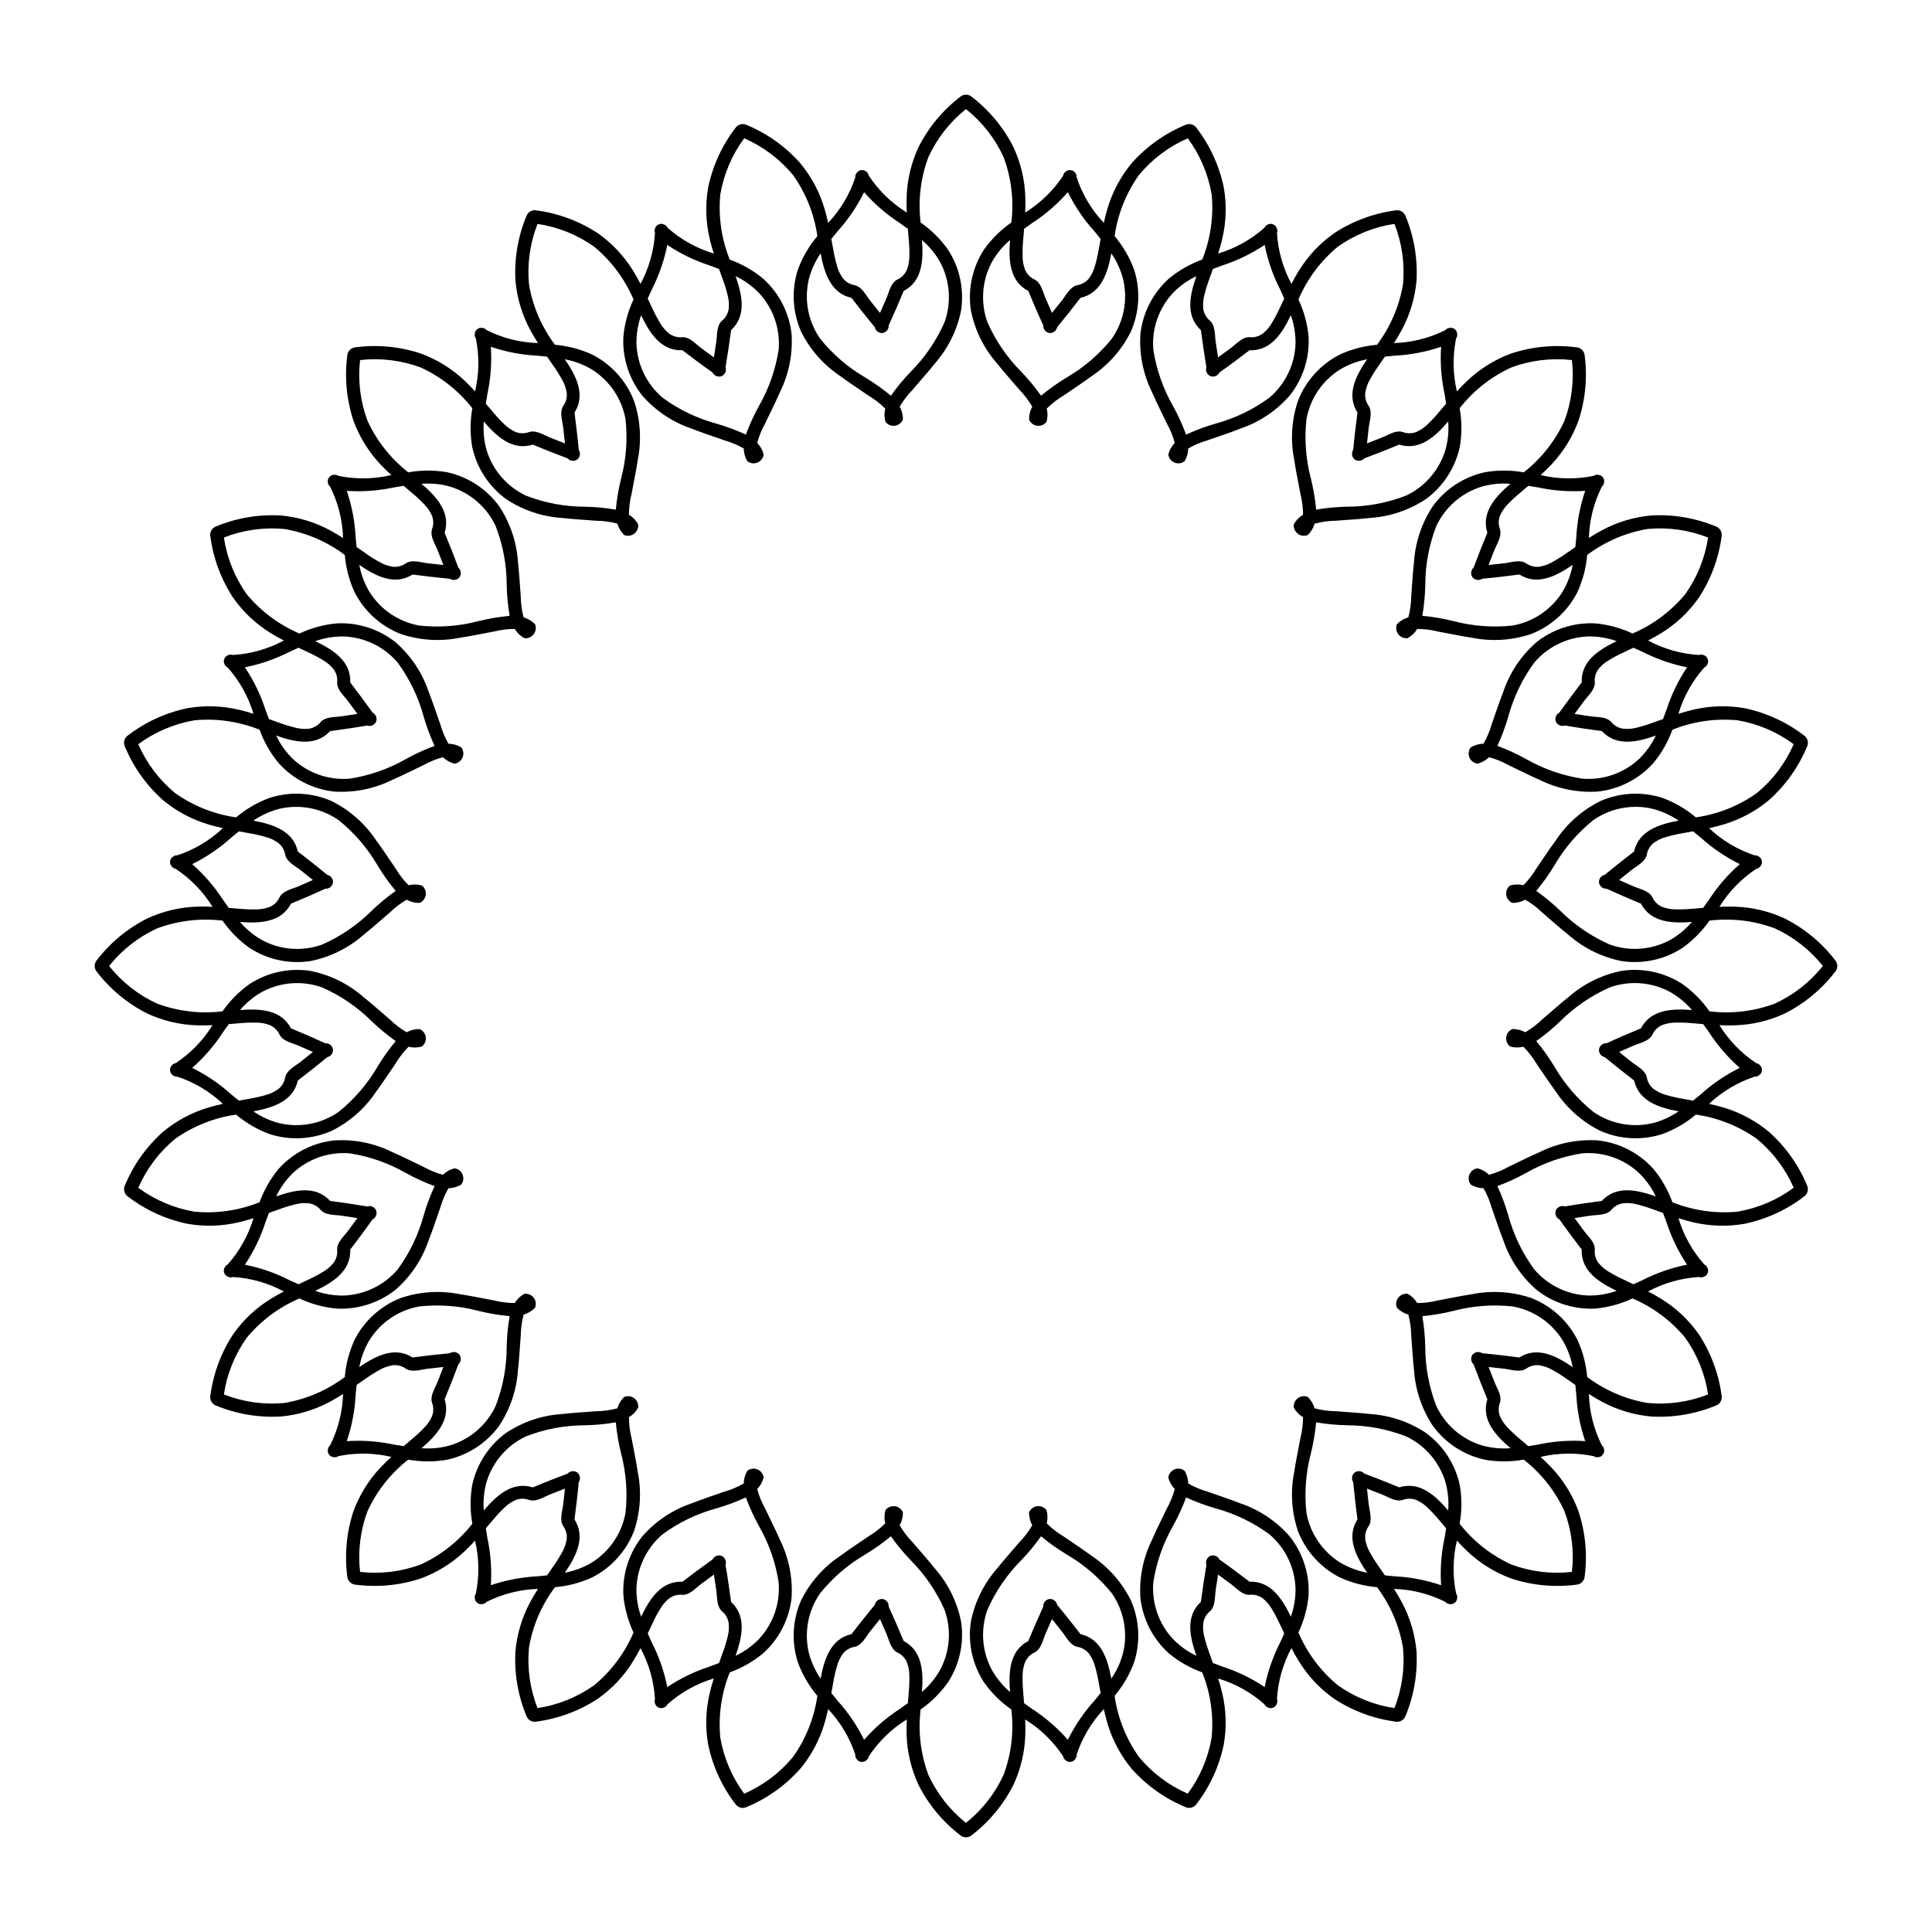
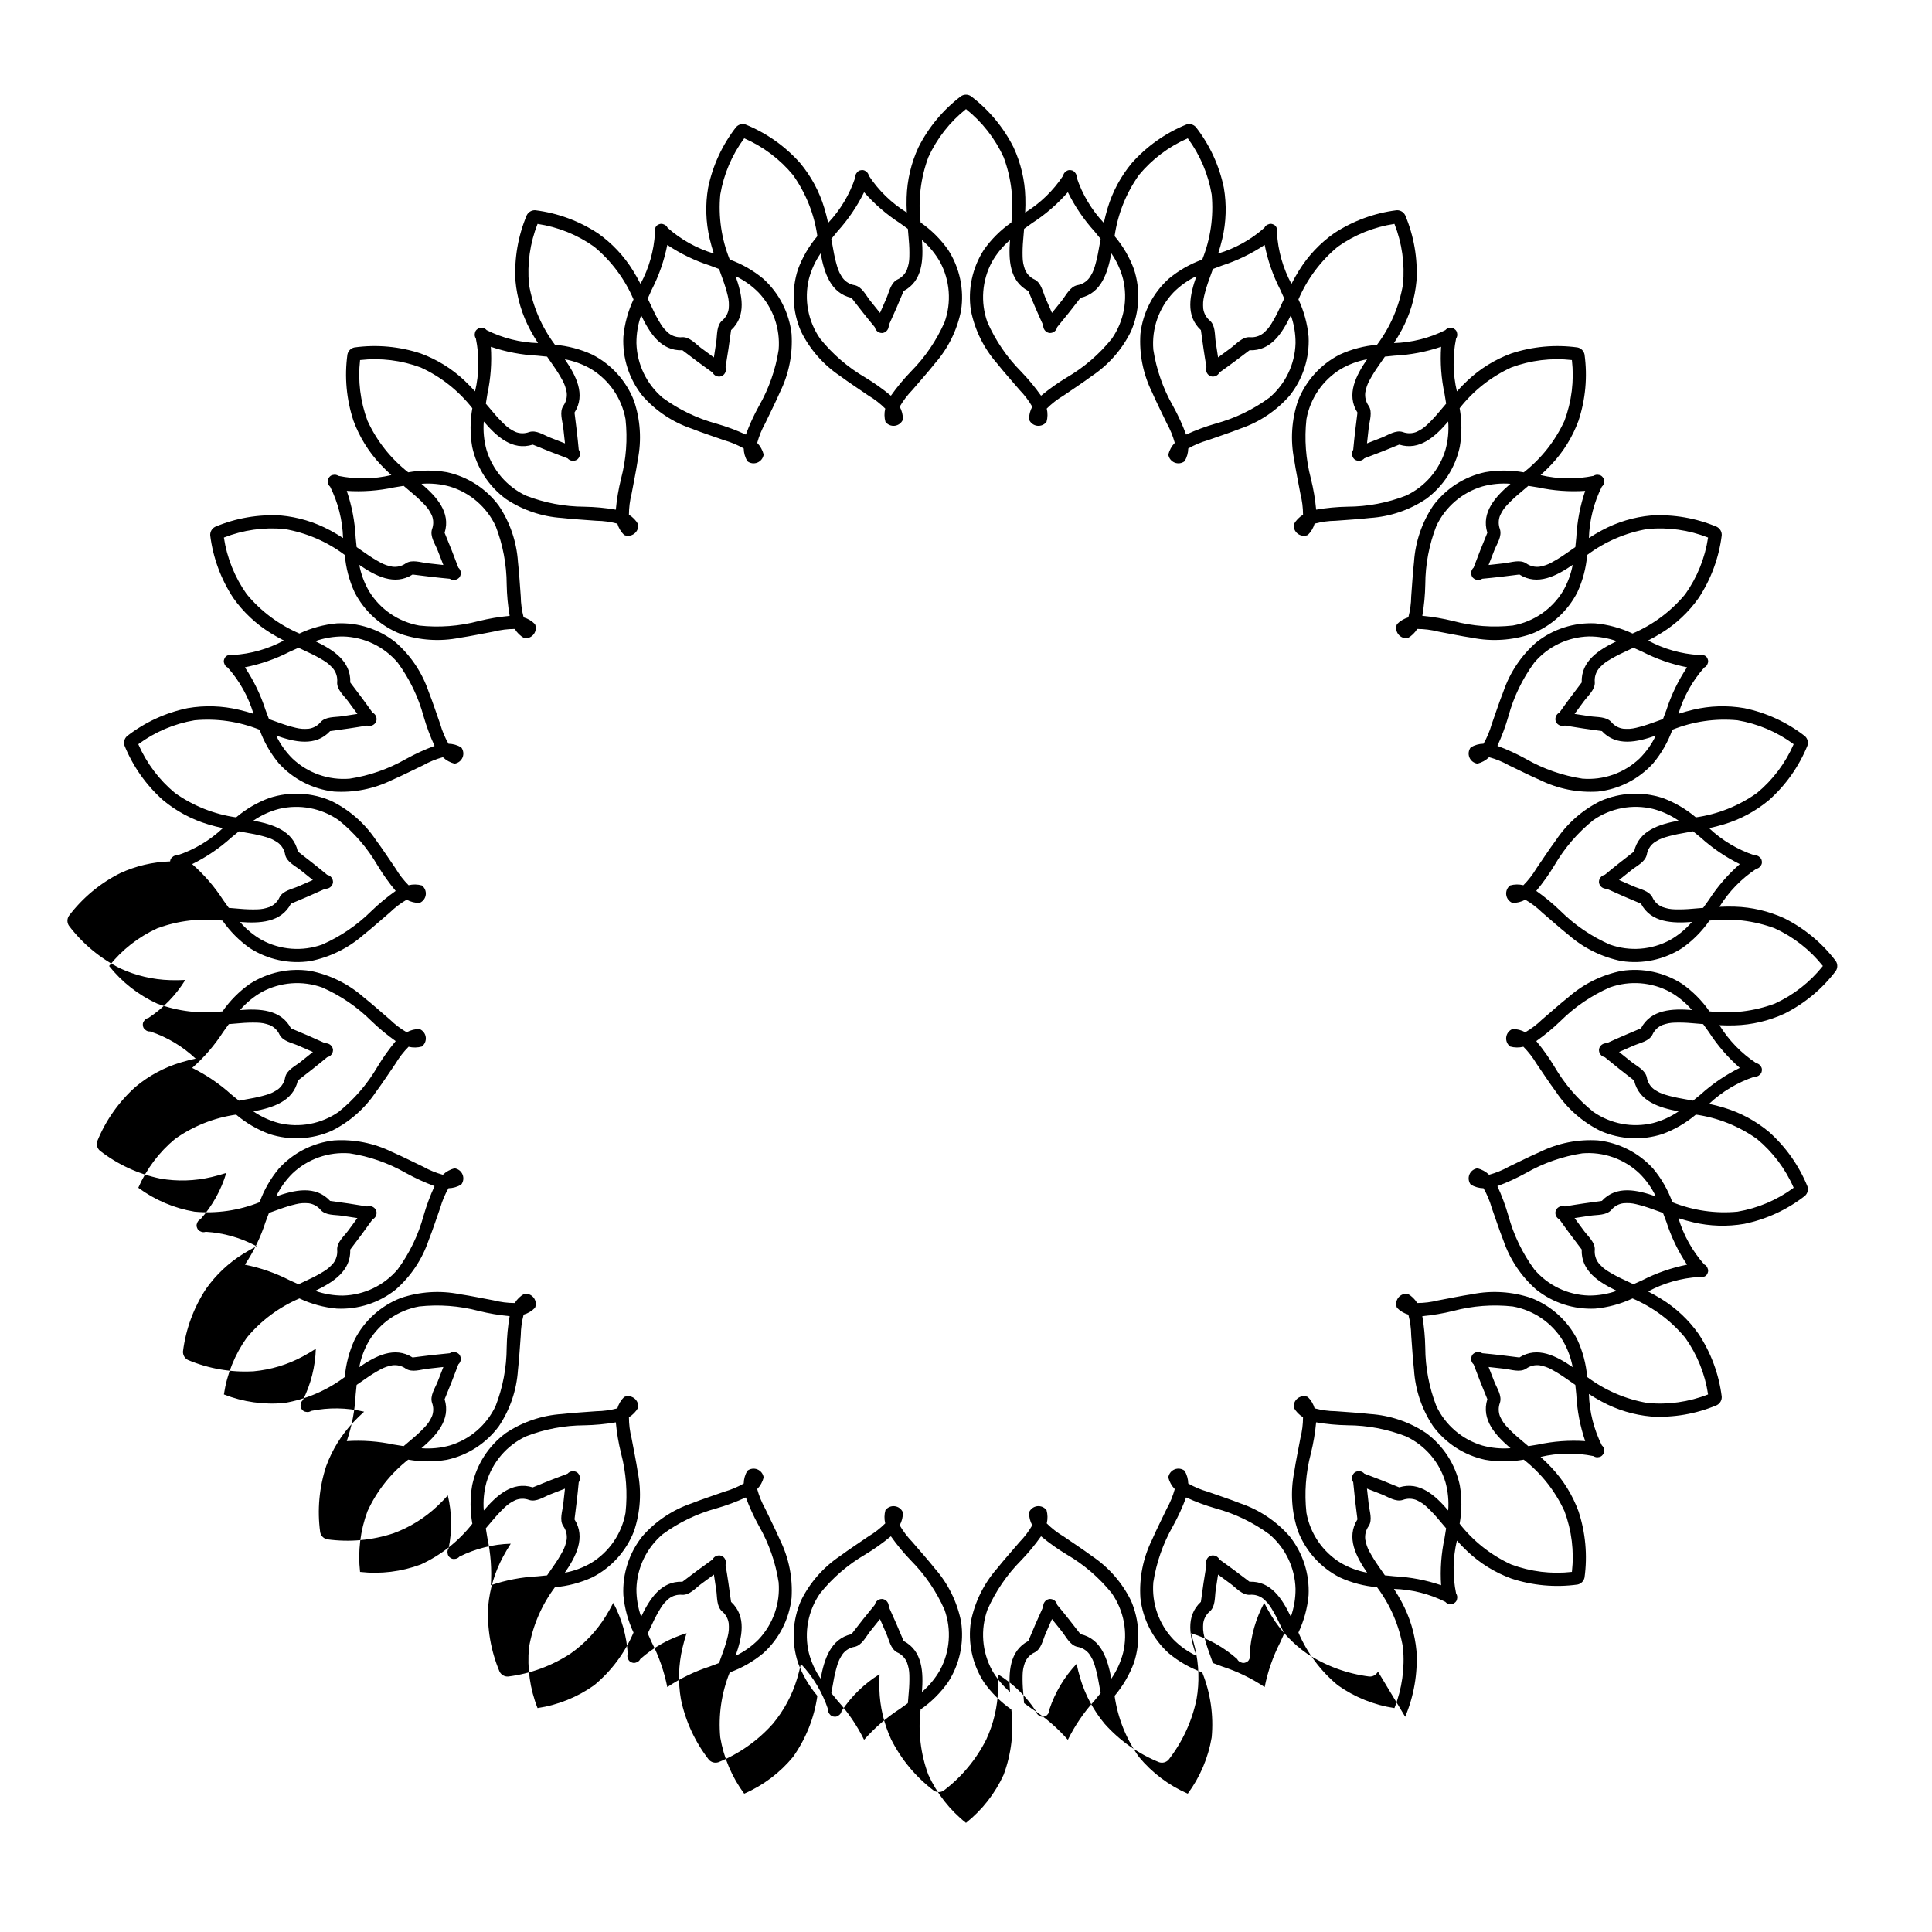
<svg xmlns="http://www.w3.org/2000/svg" fill="#000000" width="800px" height="800px" version="1.1" viewBox="144 144 512 512">
-   <path d="m516.39 598.96c2.312-5.492 3.336-11.438 2.996-17.387-0.414-4.566-1.75-9-3.922-13.035-0.629-1.191-1.328-2.332-2.051-3.461 4.731 0.141 9.371 1.309 13.602 3.426 0.32 0.379 0.785 0.602 1.277 0.609 0.414 0.062 0.836-0.051 1.156-0.316l0.043-0.031 0.043-0.035v0.004c0.34-0.246 0.559-0.621 0.602-1.039 0.121-0.477 0.027-0.984-0.254-1.391-0.949-4.633-0.879-9.422 0.211-14.027 0.902 0.988 1.828 1.961 2.812 2.875v0.004c3.336 3.144 7.273 5.578 11.574 7.16 5.656 1.871 11.668 2.418 17.57 1.605 0.941-0.188 1.68-0.922 1.867-1.863 0.812-5.906 0.262-11.914-1.605-17.57-1.582-4.305-4.019-8.242-7.164-11.578-0.914-0.988-1.887-1.91-2.875-2.812 4.606-1.09 9.391-1.16 14.027-0.211 0.402 0.285 0.91 0.379 1.391 0.258 0.418-0.043 0.793-0.262 1.039-0.605l0.035-0.043 0.031-0.043h-0.004c0.266-0.32 0.379-0.742 0.316-1.152-0.008-0.496-0.23-0.961-0.609-1.277-2.117-4.234-3.285-8.875-3.426-13.605 1.129 0.723 2.273 1.422 3.461 2.051h0.004c4.031 2.176 8.469 3.508 13.031 3.922 5.949 0.34 11.898-0.684 17.387-2.996 0.863-0.426 1.383-1.328 1.32-2.285-0.742-5.914-2.828-11.574-6.098-16.555-2.641-3.75-6.016-6.922-9.914-9.328-1.137-0.715-2.316-1.355-3.504-1.973h-0.004c4.168-2.246 8.773-3.555 13.496-3.836 0.465 0.168 0.977 0.129 1.41-0.113 0.391-0.148 0.695-0.457 0.844-0.848l0.039-0.102c0.176-0.379 0.176-0.816 0.004-1.195-0.133-0.477-0.469-0.867-0.918-1.078-3.141-3.539-5.469-7.723-6.828-12.254 1.277 0.406 2.562 0.785 3.875 1.082v0.004c4.461 1.055 9.086 1.195 13.605 0.414 5.832-1.211 11.312-3.738 16.016-7.394 0.723-0.633 0.992-1.641 0.684-2.551-2.246-5.516-5.727-10.445-10.176-14.414-3.519-2.934-7.598-5.125-11.988-6.441-1.285-0.398-2.59-0.711-3.898-1 3.445-3.242 7.555-5.699 12.043-7.195 0.492 0.043 0.977-0.129 1.332-0.473 0.34-0.246 0.555-0.625 0.598-1.039l0.008-0.055 0.004-0.055c0.07-0.41-0.043-0.832-0.305-1.156-0.254-0.422-0.68-0.719-1.164-0.801-3.953-2.609-7.285-6.043-9.77-10.07 1.34 0.062 2.68 0.094 4.023 0.043 4.582-0.133 9.086-1.195 13.246-3.117 5.324-2.68 9.961-6.543 13.562-11.289 0.531-0.801 0.531-1.84 0-2.641-3.602-4.746-8.238-8.609-13.562-11.289-4.16-1.922-8.664-2.984-13.246-3.117-1.344-0.051-2.684-0.016-4.023 0.043 2.484-4.027 5.816-7.461 9.77-10.07 0.484-0.086 0.91-0.379 1.164-0.801 0.262-0.324 0.375-0.746 0.305-1.16l-0.004-0.055-0.008-0.055v0.004c-0.043-0.414-0.258-0.793-0.598-1.039-0.355-0.344-0.84-0.516-1.332-0.473-4.488-1.496-8.598-3.953-12.043-7.199 1.309-0.289 2.613-0.602 3.898-1v0.004c4.391-1.316 8.469-3.508 11.988-6.445 4.449-3.965 7.93-8.895 10.176-14.41 0.309-0.91 0.039-1.918-0.684-2.551-4.703-3.656-10.184-6.188-16.016-7.398-4.519-0.781-9.145-0.641-13.605 0.418-1.312 0.297-2.598 0.68-3.875 1.082 1.359-4.531 3.688-8.715 6.828-12.254 0.449-0.207 0.785-0.602 0.918-1.074 0.172-0.383 0.168-0.82-0.004-1.199l-0.039-0.102c-0.148-0.391-0.453-0.699-0.844-0.848-0.434-0.238-0.945-0.281-1.41-0.113-4.723-0.281-9.328-1.59-13.496-3.836 1.191-0.617 2.367-1.258 3.504-1.973h0.004c3.898-2.406 7.273-5.578 9.914-9.324 3.269-4.981 5.356-10.645 6.098-16.559 0.062-0.957-0.461-1.859-1.32-2.285-5.492-2.312-11.438-3.336-17.387-2.996-4.566 0.414-9 1.75-13.035 3.922-1.191 0.629-2.332 1.328-3.461 2.051 0.141-4.731 1.309-9.371 3.426-13.602 0.379-0.32 0.602-0.785 0.609-1.277 0.062-0.414-0.051-0.836-0.316-1.156l-0.062-0.086c-0.246-0.34-0.621-0.559-1.035-0.602-0.48-0.121-0.988-0.027-1.395 0.254-4.633 0.953-9.422 0.879-14.023-0.211 0.988-0.902 1.961-1.828 2.875-2.812 3.144-3.336 5.582-7.273 7.16-11.574 1.871-5.656 2.418-11.668 1.605-17.57-0.188-0.941-0.922-1.68-1.863-1.867-5.902-0.812-11.914-0.262-17.57 1.605-4.305 1.582-8.242 4.019-11.574 7.164-0.988 0.914-1.91 1.887-2.812 2.875h-0.004c-1.086-4.606-1.16-9.391-0.211-14.027 0.285-0.402 0.379-0.91 0.258-1.391-0.043-0.414-0.262-0.793-0.605-1.035l-0.043-0.035-0.043-0.031c-0.32-0.266-0.742-0.379-1.152-0.312-0.496 0.008-0.961 0.227-1.277 0.605-4.234 2.117-8.875 3.285-13.605 3.426 0.723-1.129 1.422-2.273 2.051-3.461 2.176-4.035 3.508-8.469 3.922-13.035 0.34-5.949-0.684-11.895-2.996-17.387-0.426-0.859-1.328-1.379-2.285-1.32-5.914 0.742-11.574 2.828-16.559 6.098-3.746 2.644-6.918 6.016-9.324 9.914-0.715 1.137-1.355 2.316-1.973 3.504v0.004c-2.246-4.164-3.555-8.77-3.836-13.492 0.168-0.465 0.129-0.98-0.113-1.414-0.148-0.387-0.457-0.695-0.848-0.844l-0.102-0.039c-0.379-0.172-0.816-0.176-1.199-0.004-0.473 0.133-0.867 0.469-1.074 0.918-3.539 3.141-7.723 5.469-12.254 6.828 0.406-1.277 0.785-2.562 1.082-3.875 1.059-4.457 1.199-9.086 0.418-13.602-1.211-5.836-3.738-11.316-7.394-16.02-0.637-0.723-1.641-0.992-2.551-0.684-5.516 2.246-10.449 5.727-14.414 10.176-2.934 3.519-5.125 7.598-6.441 11.988-0.398 1.285-0.711 2.59-1 3.898-3.246-3.441-5.699-7.551-7.195-12.043 0.043-0.492-0.129-0.977-0.473-1.332-0.246-0.336-0.625-0.555-1.039-0.594l-0.055-0.012-0.055-0.004c-0.41-0.07-0.832 0.043-1.156 0.305-0.426 0.254-0.719 0.68-0.805 1.168-2.606 3.949-6.039 7.281-10.066 9.766 0.062-1.34 0.094-2.68 0.043-4.023-0.133-4.578-1.195-9.086-3.121-13.246-2.676-5.324-6.539-9.961-11.289-13.559-0.797-0.535-1.84-0.535-2.637 0-4.75 3.598-8.609 8.234-11.289 13.559-1.926 4.16-2.984 8.668-3.121 13.246-0.051 1.344-0.016 2.684 0.043 4.023-4.023-2.484-7.461-5.816-10.066-9.766-0.086-0.488-0.379-0.914-0.805-1.168-0.32-0.262-0.742-0.375-1.156-0.305l-0.055 0.004-0.055 0.008 0.004 0.004c-0.418 0.039-0.797 0.254-1.039 0.594-0.344 0.355-0.52 0.84-0.477 1.332-1.492 4.492-3.949 8.602-7.195 12.043-0.289-1.309-0.602-2.613-1-3.898-1.312-4.391-3.508-8.469-6.441-11.988-3.965-4.449-8.895-7.93-14.414-10.176-0.91-0.309-1.914-0.039-2.547 0.684-3.656 4.703-6.188 10.184-7.398 16.02-0.781 4.516-0.641 9.145 0.418 13.605 0.297 1.312 0.68 2.598 1.082 3.875v-0.004c-4.531-1.355-8.715-3.688-12.254-6.828-0.207-0.449-0.602-0.781-1.074-0.918-0.383-0.172-0.82-0.168-1.199 0.004l-0.051 0.02-0.051 0.023c-0.391 0.145-0.699 0.453-0.848 0.844-0.238 0.43-0.281 0.945-0.113 1.41-0.281 4.723-1.59 9.328-3.836 13.492-0.617-1.191-1.258-2.367-1.973-3.504-2.406-3.902-5.578-7.273-9.324-9.914-4.981-3.269-10.645-5.356-16.559-6.098-0.957-0.062-1.859 0.457-2.285 1.316-2.312 5.492-3.336 11.441-2.996 17.387 0.414 4.566 1.75 9 3.922 13.035 0.629 1.191 1.328 2.332 2.051 3.461-4.731-0.137-9.371-1.309-13.602-3.426-0.32-0.375-0.785-0.598-1.277-0.605-0.414-0.066-0.832 0.047-1.156 0.312l-0.043 0.031-0.043 0.035c-0.34 0.242-0.559 0.617-0.602 1.035-0.121 0.477-0.027 0.984 0.254 1.391 0.953 4.637 0.879 9.422-0.211 14.027-0.902-0.988-1.828-1.961-2.812-2.875v-0.004c-3.336-3.144-7.273-5.578-11.574-7.16-5.66-1.871-11.668-2.418-17.57-1.605-0.941 0.188-1.68 0.926-1.867 1.867-0.812 5.902-0.266 11.91 1.605 17.57 1.582 4.301 4.016 8.238 7.16 11.574 0.914 0.988 1.887 1.91 2.875 2.812h0.004c-4.606 1.09-9.391 1.16-14.027 0.211-0.406-0.281-0.914-0.375-1.391-0.254-0.418 0.043-0.793 0.262-1.035 0.602l-0.035 0.043-0.031 0.043c-0.266 0.324-0.379 0.742-0.312 1.156 0.004 0.492 0.227 0.961 0.605 1.277 2.117 4.231 3.285 8.871 3.426 13.602-1.129-0.723-2.273-1.422-3.461-2.051v0.004c-4.035-2.176-8.469-3.512-13.035-3.926-5.949-0.34-11.895 0.684-17.387 2.996-0.859 0.426-1.383 1.328-1.32 2.289 0.742 5.91 2.828 11.574 6.098 16.555 2.641 3.746 6.016 6.918 9.914 9.324 1.137 0.715 2.316 1.355 3.504 1.973l0.004 0.004c-4.168 2.242-8.77 3.551-13.492 3.832-0.465-0.168-0.98-0.125-1.414 0.113-0.387 0.148-0.695 0.457-0.844 0.852l-0.02 0.047-0.02 0.051c-0.172 0.383-0.176 0.816-0.004 1.199 0.133 0.473 0.469 0.867 0.918 1.078 3.141 3.539 5.469 7.719 6.828 12.25-1.277-0.406-2.562-0.785-3.875-1.082-4.457-1.055-9.086-1.199-13.602-0.418-5.836 1.211-11.316 3.742-16.02 7.394-0.723 0.637-0.992 1.641-0.684 2.551 2.246 5.519 5.727 10.449 10.176 14.414 3.519 2.934 7.598 5.125 11.988 6.441 1.285 0.398 2.59 0.711 3.898 1-3.441 3.246-7.551 5.699-12.043 7.195-0.492-0.043-0.977 0.133-1.332 0.477-0.336 0.242-0.555 0.621-0.594 1.035l-0.008 0.055-0.004 0.055h-0.004c-0.066 0.41 0.043 0.832 0.309 1.156 0.25 0.426 0.676 0.719 1.164 0.805 3.949 2.606 7.281 6.043 9.766 10.066-1.34-0.062-2.68-0.094-4.023-0.043h0.004c-4.582 0.133-9.09 1.195-13.25 3.121-5.324 2.676-9.961 6.539-13.559 11.289-0.535 0.797-0.535 1.84 0 2.637 3.598 4.75 8.234 8.609 13.559 11.289 4.16 1.926 8.668 2.984 13.25 3.121 1.344 0.051 2.684 0.016 4.023-0.043h-0.004c-2.484 4.023-5.816 7.461-9.766 10.066-0.488 0.086-0.914 0.379-1.164 0.805-0.266 0.324-0.375 0.742-0.309 1.156l0.004 0.055 0.008 0.055 0.004-0.004c0.039 0.418 0.258 0.797 0.594 1.039 0.355 0.344 0.84 0.52 1.332 0.477 4.492 1.492 8.602 3.949 12.043 7.195-1.309 0.289-2.613 0.602-3.898 1-4.391 1.316-8.469 3.508-11.988 6.441-4.449 3.965-7.93 8.895-10.176 14.414-0.309 0.91-0.039 1.914 0.684 2.547 4.703 3.656 10.184 6.188 16.02 7.398 4.516 0.781 9.145 0.641 13.605-0.418 1.312-0.297 2.598-0.68 3.875-1.082h-0.004c-1.355 4.531-3.688 8.715-6.828 12.254-0.449 0.207-0.781 0.602-0.918 1.078-0.172 0.379-0.168 0.816 0.004 1.195l0.02 0.051 0.023 0.051c0.145 0.391 0.453 0.699 0.844 0.848 0.43 0.242 0.945 0.281 1.41 0.113 4.723 0.281 9.328 1.59 13.492 3.836-1.191 0.617-2.367 1.258-3.504 1.973-3.902 2.406-7.273 5.578-9.914 9.324-3.269 4.984-5.356 10.645-6.098 16.559-0.062 0.957 0.457 1.859 1.316 2.285 5.492 2.312 11.441 3.336 17.387 2.996 4.566-0.414 9-1.75 13.035-3.922 1.191-0.629 2.332-1.328 3.461-2.051-0.137 4.731-1.309 9.371-3.426 13.605-0.375 0.316-0.598 0.781-0.605 1.277-0.066 0.41 0.047 0.832 0.312 1.152l0.031 0.043 0.035 0.043c0.242 0.34 0.621 0.559 1.035 0.602 0.48 0.121 0.988 0.027 1.391-0.254 4.637-0.949 9.422-0.879 14.027 0.211-0.988 0.902-1.961 1.828-2.875 2.812-3.144 3.336-5.582 7.273-7.164 11.574-1.867 5.656-2.418 11.668-1.605 17.57 0.191 0.941 0.926 1.68 1.867 1.867 5.902 0.812 11.914 0.262 17.57-1.605 4.301-1.582 8.238-4.019 11.574-7.164 0.988-0.914 1.91-1.887 2.812-2.875 1.09 4.606 1.164 9.391 0.211 14.027-0.281 0.402-0.375 0.91-0.254 1.391 0.043 0.418 0.262 0.793 0.602 1.039l0.043 0.035 0.043 0.031v-0.004c0.324 0.266 0.742 0.379 1.156 0.316 0.492-0.008 0.957-0.23 1.277-0.609 4.231-2.117 8.871-3.285 13.602-3.426-0.723 1.129-1.422 2.273-2.051 3.461-2.172 4.035-3.508 8.469-3.922 13.035-0.34 5.949 0.684 11.895 2.996 17.387 0.426 0.859 1.328 1.383 2.285 1.32 5.914-0.742 11.578-2.828 16.559-6.098 3.746-2.641 6.918-6.016 9.324-9.914 0.715-1.137 1.355-2.316 1.973-3.504v-0.004c2.246 4.168 3.555 8.773 3.836 13.496-0.168 0.465-0.129 0.977 0.113 1.41 0.148 0.391 0.457 0.695 0.848 0.844l0.102 0.039c0.379 0.172 0.816 0.176 1.195 0.004 0.477-0.133 0.871-0.469 1.078-0.918 3.539-3.141 7.723-5.469 12.254-6.828-0.406 1.277-0.785 2.562-1.082 3.875-1.059 4.461-1.199 9.086-0.418 13.605 1.211 5.832 3.738 11.312 7.394 16.016 0.633 0.723 1.641 0.992 2.551 0.684 5.516-2.246 10.449-5.727 14.414-10.176 2.934-3.519 5.125-7.598 6.441-11.988 0.398-1.285 0.711-2.59 1-3.898 3.246 3.445 5.699 7.555 7.195 12.043-0.043 0.492 0.129 0.977 0.473 1.332 0.246 0.34 0.625 0.555 1.039 0.598l0.055 0.008 0.055 0.004c0.41 0.07 0.832-0.043 1.156-0.305 0.426-0.254 0.719-0.68 0.805-1.164 2.606-3.953 6.039-7.285 10.066-9.77-0.062 1.34-0.094 2.68-0.043 4.023 0.133 4.582 1.195 9.086 3.117 13.246 2.68 5.324 6.543 9.961 11.289 13.562 0.801 0.531 1.84 0.531 2.641 0 4.75-3.602 8.609-8.238 11.289-13.562 1.922-4.16 2.984-8.664 3.117-13.246 0.051-1.344 0.016-2.684-0.043-4.023 4.027 2.484 7.465 5.816 10.07 9.77 0.086 0.484 0.379 0.91 0.801 1.164 0.324 0.262 0.746 0.375 1.16 0.305l0.055-0.004 0.055-0.008h-0.004c0.414-0.043 0.793-0.258 1.039-0.598 0.344-0.355 0.516-0.84 0.473-1.332 1.496-4.488 3.953-8.598 7.199-12.043 0.289 1.309 0.602 2.613 1 3.898h-0.004c1.316 4.391 3.508 8.469 6.445 11.988 3.965 4.449 8.895 7.93 14.414 10.176 0.906 0.309 1.914 0.039 2.547-0.684 3.656-4.703 6.184-10.184 7.394-16.016 0.781-4.519 0.641-9.145-0.414-13.605-0.297-1.312-0.68-2.598-1.082-3.875h-0.004c4.535 1.359 8.715 3.688 12.254 6.828 0.211 0.449 0.602 0.785 1.078 0.918 0.379 0.172 0.816 0.168 1.195-0.004l0.102-0.039c0.391-0.148 0.699-0.453 0.848-0.844 0.242-0.434 0.281-0.945 0.113-1.41 0.281-4.723 1.59-9.328 3.836-13.496 0.617 1.191 1.258 2.367 1.973 3.504v0.004c2.406 3.898 5.578 7.273 9.328 9.914 4.981 3.269 10.641 5.356 16.555 6.098 0.957 0.062 1.859-0.461 2.285-1.32zm10.438-47.398c-0.887 4.113-1.195 8.332-0.918 12.531-3.984-1.355-8.141-2.144-12.344-2.356-0.852-0.082-1.703-0.168-2.559-0.258-0.566-0.816-1.137-1.633-1.699-2.453-0.867-1.227-1.66-2.504-2.375-3.824-0.277-0.496-0.512-1.016-0.699-1.551-0.176-0.535-0.316-1.082-0.418-1.637-0.168-1.27 0.156-2.559 0.906-3.594 1.051-1.656 0.227-3.894 0.004-5.746-0.164-1.395-0.32-2.789-0.465-4.184 1.312 0.5 2.617 1.012 3.922 1.531 1.734 0.691 3.68 2.066 5.551 1.48 1.199-0.457 2.523-0.438 3.707 0.055 0.508 0.246 1.004 0.52 1.477 0.828 0.469 0.32 0.906 0.68 1.316 1.078 1.09 1.031 2.117 2.129 3.074 3.281 0.648 0.754 1.289 1.52 1.93 2.277-0.129 0.852-0.266 1.695-0.41 2.539zm-35.438-22.387h0.004c0.672-2.707 1.141-5.465 1.395-8.242 2.754 0.473 5.535 0.734 8.328 0.781 5.301 0.023 10.555 1.02 15.5 2.941 5.059 2.387 8.863 6.816 10.457 12.184 0.664 2.422 0.906 4.945 0.711 7.449-3.356-3.906-7.519-7.828-12.98-6.125-3.055-1.258-6.125-2.488-9.223-3.633l-0.004 0.004c-0.633-0.719-1.688-0.867-2.496-0.359l-0.082 0.059-0.082 0.066c-0.699 0.648-0.828 1.711-0.301 2.504 0.301 3.289 0.691 6.574 1.121 9.848-3.059 4.832-0.348 9.871 2.559 14.125h-0.004c-2.469-0.457-4.844-1.344-7.012-2.609-4.769-2.93-8.066-7.75-9.062-13.258-0.574-5.273-0.18-10.605 1.176-15.734zm70.344-15.605c0.211 4.203 1 8.359 2.356 12.344-4.199-0.277-8.418 0.031-12.531 0.918-0.84 0.141-1.688 0.281-2.539 0.414-0.758-0.645-1.52-1.285-2.277-1.93v-0.004c-1.156-0.957-2.25-1.984-3.281-3.074-0.398-0.41-0.758-0.848-1.078-1.316-0.309-0.473-0.586-0.969-0.828-1.477-0.492-1.184-0.512-2.508-0.055-3.707 0.586-1.871-0.789-3.82-1.48-5.551-0.52-1.305-1.031-2.609-1.531-3.922 1.395 0.145 2.789 0.301 4.184 0.465 1.855 0.219 4.09 1.043 5.746-0.004 1.035-0.75 2.32-1.074 3.594-0.906 0.555 0.102 1.102 0.242 1.637 0.418 0.535 0.188 1.055 0.422 1.551 0.699 1.32 0.715 2.598 1.508 3.82 2.375 0.82 0.562 1.637 1.133 2.453 1.699 0.098 0.855 0.184 1.707 0.262 2.559zm-15.082-9.828c-3.277-0.426-6.559-0.82-9.848-1.121h-0.004c-0.793-0.527-1.855-0.398-2.504 0.301l-0.066 0.082-0.059 0.082c-0.508 0.809-0.359 1.867 0.359 2.496 1.145 3.102 2.371 6.168 3.633 9.223-1.703 5.461 2.219 9.625 6.125 12.98l-0.004 0.004c-2.504 0.195-5.027-0.047-7.449-0.707-5.367-1.598-9.797-5.402-12.188-10.461-1.918-4.945-2.914-10.199-2.938-15.5-0.047-2.793-0.309-5.574-0.781-8.324 2.777-0.258 5.535-0.723 8.242-1.398 5.129-1.352 10.461-1.75 15.734-1.172 5.504 0.996 10.328 4.289 13.258 9.059 1.266 2.172 2.148 4.543 2.609 7.016-4.254-2.906-9.289-5.617-14.121-2.559zm38.969-35.902h-0.004c1.289 4.008 3.133 7.812 5.469 11.312-4.125 0.82-8.121 2.211-11.863 4.129-0.777 0.355-1.559 0.707-2.344 1.055-0.898-0.426-1.801-0.848-2.699-1.277l-0.004 0.004c-1.363-0.625-2.688-1.336-3.969-2.121-0.484-0.293-0.949-0.625-1.379-0.992-0.418-0.379-0.812-0.785-1.18-1.211-0.781-1.016-1.145-2.293-1.012-3.566 0.082-1.957-1.75-3.484-2.867-4.981-0.84-1.125-1.672-2.254-2.496-3.391 1.387-0.223 2.773-0.434 4.16-0.633 1.848-0.266 4.223-0.051 5.551-1.492 0.809-0.996 1.965-1.641 3.234-1.805 0.562-0.047 1.129-0.051 1.691-0.023 0.566 0.043 1.129 0.137 1.68 0.273 1.461 0.348 2.898 0.785 4.309 1.305 0.938 0.332 1.875 0.672 2.812 1.008 0.305 0.805 0.609 1.605 0.906 2.406zm-17.113-5.59c-3.273 0.438-6.547 0.906-9.805 1.469-0.906-0.305-1.898 0.094-2.344 0.938l-0.043 0.094-0.039 0.098h0.004c-0.285 0.91 0.137 1.891 0.992 2.316 1.906 2.699 3.887 5.344 5.894 7.969-0.234 5.715 4.633 8.723 9.277 10.953-2.371 0.84-4.867 1.262-7.383 1.246-5.594-0.152-10.859-2.68-14.477-6.949-3.133-4.277-5.457-9.098-6.852-14.211-0.77-2.684-1.742-5.305-2.91-7.84 2.621-0.965 5.16-2.133 7.602-3.484 4.606-2.633 9.652-4.398 14.895-5.203 5.574-0.465 11.086 1.469 15.148 5.32 1.789 1.766 3.254 3.832 4.34 6.098-4.859-1.703-10.426-3.019-14.305 1.188zm28.344-44.766c2.281 3.535 5.047 6.738 8.211 9.512-3.773 1.859-7.273 4.238-10.391 7.062-0.656 0.543-1.32 1.086-1.992 1.625-0.98-0.176-1.961-0.352-2.938-0.535-1.48-0.25-2.945-0.59-4.383-1.02-0.547-0.156-1.078-0.359-1.59-0.602-0.504-0.258-0.992-0.547-1.457-0.863-1.016-0.781-1.695-1.918-1.898-3.184-0.43-1.914-2.594-2.914-4.059-4.066-1.102-0.867-2.199-1.746-3.285-2.629 1.281-0.574 2.566-1.137 3.856-1.688 1.715-0.734 4.066-1.141 4.977-2.879l-0.004-0.004c0.523-1.168 1.473-2.09 2.656-2.582 0.535-0.188 1.078-0.34 1.629-0.457 0.559-0.102 1.125-0.16 1.691-0.168 1.504-0.043 3.004 0.008 4.5 0.145 0.992 0.078 1.984 0.164 2.977 0.246 0.504 0.695 1.004 1.391 1.5 2.086zm-17.977-0.969c-3.051 1.27-6.09 2.57-9.09 3.953-0.953-0.059-1.809 0.582-2.019 1.512l-0.016 0.102-0.012 0.102 0.004 0.004c-0.039 0.953 0.621 1.793 1.555 1.98 2.539 2.113 5.137 4.156 7.758 6.172 1.254 5.582 6.731 7.227 11.793 8.18h0.004c-2.074 1.422-4.379 2.477-6.809 3.113-5.441 1.301-11.184 0.223-15.781-2.969-4.137-3.316-7.625-7.371-10.297-11.949-1.438-2.394-3.055-4.672-4.84-6.82 2.281-1.609 4.434-3.391 6.441-5.332 3.766-3.734 8.184-6.746 13.039-8.883 5.266-1.891 11.09-1.445 16.012 1.219 2.184 1.246 4.133 2.859 5.769 4.769-5.141-0.391-10.855-0.219-13.512 4.848zm15.797-50.578c3.117 2.824 6.617 5.203 10.391 7.062-3.164 2.773-5.93 5.977-8.211 9.512-0.496 0.695-0.996 1.391-1.504 2.086-0.992 0.082-1.984 0.168-2.977 0.246h0.004c-1.496 0.137-3 0.188-4.5 0.145-0.566-0.008-1.133-0.062-1.691-0.168-0.551-0.117-1.098-0.27-1.629-0.457-1.184-0.488-2.137-1.414-2.656-2.582-0.91-1.738-3.258-2.141-4.977-2.879-1.289-0.555-2.574-1.117-3.856-1.688 1.09-0.883 2.184-1.762 3.285-2.629 1.465-1.156 3.633-2.152 4.059-4.066l0.004-0.004c0.203-1.266 0.883-2.402 1.898-3.184 0.465-0.316 0.953-0.605 1.453-0.863 0.512-0.242 1.047-0.445 1.59-0.602 1.441-0.426 2.902-0.77 4.383-1.02 0.977-0.184 1.957-0.355 2.938-0.535 0.672 0.539 1.336 1.082 1.996 1.625zm-17.617 3.715c-2.617 2.016-5.219 4.059-7.758 6.172-0.934 0.191-1.594 1.031-1.559 1.984l0.012 0.102 0.016 0.102c0.211 0.934 1.066 1.574 2.019 1.516 3 1.383 6.039 2.688 9.09 3.953 2.656 5.066 8.371 5.238 13.512 4.848h-0.004c-1.633 1.91-3.586 3.523-5.766 4.769-4.922 2.664-10.746 3.109-16.016 1.215-4.852-2.137-9.273-5.144-13.039-8.879-2.004-1.941-4.16-3.723-6.438-5.332 1.785-2.148 3.402-4.426 4.84-6.816 2.672-4.582 6.16-8.633 10.297-11.953 4.598-3.191 10.34-4.269 15.781-2.969 2.43 0.637 4.734 1.691 6.809 3.113-5.066 0.953-10.543 2.598-11.797 8.18zm2.168-52.941c3.742 1.922 7.738 3.312 11.863 4.133-2.336 3.5-4.18 7.305-5.469 11.312-0.297 0.801-0.602 1.602-0.91 2.406-0.938 0.336-1.871 0.676-2.812 1.008v-0.004c-1.406 0.523-2.844 0.961-4.305 1.309-0.551 0.137-1.113 0.227-1.68 0.273-0.562 0.027-1.129 0.02-1.691-0.023-1.27-0.164-2.43-0.812-3.234-1.805-1.328-1.441-3.703-1.227-5.551-1.492-1.391-0.199-2.777-0.41-4.16-0.633 0.824-1.137 1.652-2.266 2.496-3.391 1.117-1.496 2.949-3.019 2.867-4.981-0.133-1.273 0.227-2.551 1.008-3.566 0.367-0.43 0.762-0.832 1.184-1.211 0.43-0.367 0.891-0.699 1.379-0.992 1.281-0.785 2.606-1.496 3.969-2.121 0.898-0.43 1.801-0.852 2.699-1.277 0.789 0.348 1.57 0.699 2.348 1.059zm-16.055 8.148c-2.008 2.625-3.988 5.269-5.894 7.969v0.004c-0.855 0.422-1.273 1.406-0.992 2.316l0.039 0.098 0.043 0.094h-0.004c0.445 0.844 1.438 1.242 2.344 0.938 3.258 0.559 6.527 1.031 9.805 1.469 3.875 4.207 9.441 2.891 14.305 1.188l-0.004-0.004c-1.082 2.269-2.551 4.332-4.336 6.102-4.062 3.848-9.574 5.785-15.152 5.32-5.242-0.809-10.289-2.57-14.895-5.203-2.441-1.355-4.981-2.519-7.602-3.484 1.172-2.535 2.144-5.156 2.914-7.84 1.391-5.117 3.715-9.934 6.852-14.211 3.613-4.273 8.879-6.801 14.473-6.953 2.516-0.012 5.012 0.41 7.383 1.25-4.644 2.231-9.512 5.238-9.277 10.953zm-11.609-51.699v0.004c4.113 0.887 8.332 1.195 12.531 0.918-1.352 3.984-2.144 8.141-2.356 12.344-0.082 0.852-0.168 1.703-0.258 2.559-0.816 0.566-1.633 1.137-2.453 1.699-1.227 0.867-2.504 1.66-3.824 2.375-0.496 0.277-1.012 0.512-1.547 0.699-0.539 0.176-1.086 0.312-1.641 0.418-1.27 0.168-2.555-0.156-3.594-0.906-1.656-1.051-3.894-0.227-5.746-0.004-1.395 0.164-2.789 0.32-4.184 0.465 0.5-1.312 1.012-2.617 1.531-3.922 0.691-1.734 2.066-3.68 1.48-5.551l0.004-0.004c-0.457-1.195-0.438-2.519 0.055-3.703 0.242-0.512 0.52-1.004 0.824-1.477 0.324-0.469 0.684-0.91 1.078-1.316 1.031-1.09 2.129-2.117 3.285-3.074 0.754-0.648 1.52-1.289 2.277-1.93 0.848 0.129 1.691 0.266 2.535 0.41zm-13.398 12.027c-1.258 3.055-2.488 6.125-3.633 9.223l0.004 0.004c-0.715 0.629-0.867 1.688-0.359 2.496l0.062 0.082 0.066 0.082c0.645 0.699 1.707 0.828 2.504 0.301 3.289-0.301 6.574-0.695 9.848-1.121 4.832 3.059 9.871 0.348 14.125-2.559-0.461 2.473-1.344 4.844-2.613 7.016-2.93 4.769-7.75 8.062-13.258 9.059-5.269 0.578-10.605 0.18-15.73-1.172-2.711-0.676-5.465-1.141-8.246-1.398 0.473-2.75 0.734-5.531 0.785-8.324 0.02-5.301 1.016-10.555 2.938-15.5 2.387-5.059 6.82-8.863 12.184-10.461 2.426-0.66 4.945-0.902 7.453-0.707-3.91 3.359-7.832 7.523-6.129 12.984zm-11.086-22.031h0.004c-1.598 5.363-5.398 9.797-10.461 12.184-4.945 1.922-10.199 2.918-15.5 2.938-2.793 0.051-5.574 0.312-8.324 0.785-0.258-2.781-0.723-5.535-1.398-8.242-1.352-5.129-1.75-10.461-1.172-15.734 0.996-5.508 4.289-10.328 9.059-13.258 2.172-1.27 4.543-2.152 7.016-2.613-2.906 4.254-5.617 9.293-2.559 14.125-0.426 3.277-0.82 6.559-1.121 9.848h0.004c-0.527 0.797-0.402 1.859 0.297 2.504l0.082 0.066 0.082 0.059v0.004c0.809 0.508 1.867 0.355 2.5-0.359 3.102-1.145 6.168-2.371 9.223-3.633 5.461 1.703 9.625-2.219 12.98-6.125 0.195 2.508-0.047 5.031-0.711 7.453zm-13.508-24.898c4.203-0.211 8.359-1 12.344-2.356-0.277 4.199 0.031 8.418 0.918 12.531 0.141 0.84 0.281 1.688 0.414 2.539-0.645 0.758-1.285 1.52-1.93 2.277h-0.004c-0.957 1.156-1.984 2.254-3.074 3.285-0.41 0.395-0.848 0.754-1.316 1.074-0.473 0.309-0.969 0.586-1.477 0.828-1.184 0.492-2.508 0.512-3.703 0.055-1.871-0.586-3.82 0.789-5.551 1.48-1.305 0.52-2.609 1.031-3.922 1.531 0.145-1.395 0.301-2.789 0.465-4.184 0.219-1.855 1.043-4.09-0.004-5.746l-0.004 0.004c-0.75-1.039-1.074-2.324-0.906-3.594 0.102-0.555 0.242-1.102 0.418-1.641 0.188-0.535 0.422-1.055 0.699-1.551 0.715-1.32 1.508-2.594 2.375-3.82 0.562-0.82 1.133-1.637 1.699-2.453 0.855-0.094 1.707-0.18 2.559-0.262zm-55.238 20.91c-0.965-2.621-2.129-5.16-3.484-7.602-2.633-4.606-4.394-9.652-5.203-14.895-0.465-5.578 1.473-11.086 5.32-15.152 1.77-1.785 3.832-3.254 6.102-4.336-1.707 4.859-3.019 10.43 1.188 14.305 0.438 3.273 0.906 6.547 1.469 9.805l-0.004-0.004c-0.305 0.906 0.094 1.898 0.938 2.344l0.094 0.043 0.094 0.039 0.004-0.004c0.91 0.281 1.891-0.137 2.316-0.992 2.699-1.906 5.344-3.887 7.969-5.894 5.715 0.234 8.723-4.633 10.953-9.277h0.004c0.836 2.371 1.258 4.867 1.242 7.383-0.152 5.594-2.68 10.859-6.949 14.473-4.277 3.137-9.094 5.461-14.211 6.852-2.684 0.77-5.305 1.746-7.84 2.914zm9.508-44.793c4.008-1.293 7.812-3.133 11.312-5.469 0.82 4.125 2.211 8.121 4.133 11.863 0.355 0.777 0.707 1.559 1.055 2.344-0.426 0.898-0.848 1.801-1.277 2.699v0.004c-0.625 1.363-1.336 2.688-2.121 3.965-0.289 0.488-0.625 0.949-0.992 1.383-0.379 0.418-0.781 0.812-1.211 1.18-1.016 0.781-2.293 1.145-3.566 1.012-1.957-0.082-3.484 1.75-4.981 2.867-1.125 0.84-2.254 1.672-3.391 2.496-0.223-1.387-0.434-2.773-0.633-4.16-0.266-1.848-0.051-4.223-1.492-5.551-0.992-0.809-1.641-1.965-1.805-3.238-0.043-0.562-0.051-1.125-0.02-1.691 0.043-0.566 0.133-1.125 0.273-1.676 0.348-1.461 0.781-2.898 1.305-4.309 0.332-0.938 0.672-1.875 1.008-2.812 0.801-0.305 1.602-0.609 2.402-0.906zm-53.277 28.055v-0.004c-3.734-3.766-6.746-8.184-8.883-13.039-1.891-5.266-1.445-11.09 1.219-16.012 1.246-2.184 2.859-4.133 4.769-5.769-0.391 5.137-0.219 10.855 4.848 13.512 1.27 3.051 2.57 6.09 3.953 9.09-0.059 0.953 0.582 1.809 1.512 2.019l0.102 0.016 0.102 0.012 0.004-0.004c0.953 0.039 1.793-0.621 1.98-1.559 2.113-2.539 4.156-5.137 6.172-7.758 5.582-1.254 7.227-6.731 8.18-11.793 1.422 2.074 2.477 4.375 3.113 6.809 1.301 5.441 0.223 11.184-2.969 15.781-3.316 4.137-7.371 7.625-11.949 10.297-2.394 1.438-4.672 3.055-6.82 4.84-1.609-2.277-3.394-4.43-5.332-6.438zm2.922-39.289c3.535-2.281 6.738-5.047 9.512-8.211 1.859 3.777 4.238 7.273 7.062 10.395 0.543 0.656 1.086 1.32 1.625 1.992-0.176 0.98-0.352 1.961-0.535 2.938-0.25 1.48-0.59 2.941-1.02 4.383-0.156 0.543-0.359 1.078-0.602 1.59-0.258 0.5-0.547 0.988-0.863 1.453-0.781 1.016-1.918 1.695-3.184 1.898-1.914 0.43-2.914 2.594-4.066 4.059-0.867 1.102-1.746 2.199-2.629 3.285-0.574-1.281-1.137-2.566-1.688-3.856-0.734-1.715-1.141-4.066-2.879-4.977l-0.004 0.004c-1.168-0.523-2.09-1.473-2.582-2.656-0.188-0.531-0.34-1.078-0.457-1.629-0.102-0.559-0.16-1.125-0.168-1.691-0.043-1.5 0.008-3.004 0.145-4.5 0.078-0.992 0.16-1.984 0.246-2.977 0.695-0.504 1.391-1.004 2.086-1.5zm-51.547 2.184c2.824-3.121 5.203-6.617 7.062-10.391 2.773 3.164 5.977 5.926 9.512 8.207 0.695 0.496 1.391 0.996 2.086 1.504 0.082 0.992 0.168 1.984 0.246 2.977 0.137 1.496 0.188 2.996 0.145 4.496-0.008 0.57-0.062 1.137-0.168 1.695-0.117 0.551-0.27 1.094-0.457 1.625-0.488 1.184-1.414 2.137-2.582 2.66-1.738 0.91-2.141 3.258-2.879 4.977-0.555 1.289-1.117 2.574-1.688 3.856-0.887-1.09-1.762-2.184-2.629-3.285-1.156-1.465-2.152-3.633-4.066-4.059l-0.004-0.004c-1.266-0.203-2.402-0.883-3.184-1.898-0.316-0.469-0.605-0.953-0.863-1.457-0.242-0.512-0.445-1.043-0.602-1.59-0.426-1.438-0.77-2.902-1.02-4.383-0.184-0.977-0.355-1.957-0.535-2.938 0.539-0.672 1.082-1.336 1.625-1.992zm14.164 43.547v-0.004c-2.144-1.785-4.426-3.402-6.816-4.84-4.582-2.672-8.633-6.16-11.953-10.297-3.191-4.598-4.269-10.336-2.969-15.781 0.637-2.43 1.691-4.734 3.113-6.805 0.953 5.062 2.598 10.543 8.18 11.793 2.016 2.617 4.059 5.219 6.172 7.758 0.188 0.934 1.027 1.594 1.98 1.559l0.102-0.012 0.102-0.016h0.004c0.93-0.211 1.57-1.066 1.512-2.019 1.383-3 2.688-6.039 3.953-9.09 5.066-2.656 5.238-8.371 4.848-13.512v0.004c1.91 1.633 3.523 3.586 4.769 5.769 2.664 4.918 3.109 10.742 1.219 16.012-2.137 4.852-5.148 9.273-8.883 13.039-1.938 2.008-3.723 4.16-5.332 6.438zm-63.387-28.098c1.918-3.746 3.309-7.738 4.129-11.867 3.5 2.34 7.309 4.18 11.312 5.469 0.801 0.297 1.602 0.602 2.406 0.91 0.336 0.938 0.676 1.871 1.008 2.812 0.52 1.406 0.957 2.848 1.305 4.305 0.137 0.551 0.23 1.113 0.273 1.68 0.031 0.566 0.023 1.129-0.02 1.691-0.168 1.27-0.812 2.43-1.809 3.238-1.441 1.328-1.227 3.703-1.492 5.551-0.199 1.387-0.41 2.777-0.633 4.16-1.137-0.824-2.266-1.652-3.391-2.496-1.496-1.117-3.019-2.949-4.981-2.867-1.273 0.129-2.551-0.23-3.562-1.012-0.43-0.367-0.836-0.762-1.211-1.184-0.371-0.43-0.703-0.891-0.996-1.379-0.785-1.277-1.492-2.602-2.121-3.969-0.43-0.898-0.852-1.801-1.277-2.699 0.348-0.785 0.699-1.57 1.059-2.344zm24.949 38.395c-2.535-1.168-5.156-2.141-7.84-2.91-5.113-1.395-9.934-3.719-14.211-6.852-4.269-3.617-6.797-8.883-6.949-14.477-0.012-2.516 0.41-5.012 1.246-7.383 2.231 4.644 5.238 9.508 10.953 9.277 2.625 2.008 5.269 3.988 7.969 5.894 0.426 0.855 1.41 1.277 2.32 0.992l0.094-0.039 0.094-0.043 0.004 0.004c0.844-0.445 1.242-1.438 0.938-2.34 0.559-3.258 1.031-6.527 1.469-9.805 4.207-3.875 2.891-9.441 1.188-14.305h-0.004c2.269 1.086 4.332 2.551 6.098 4.34 3.852 4.062 5.785 9.574 5.324 15.148-0.809 5.242-2.574 10.293-5.207 14.895-1.352 2.441-2.519 4.984-3.484 7.602zm-68.5-10.734c0.887-4.113 1.195-8.332 0.918-12.531 3.988 1.355 8.141 2.148 12.344 2.356 0.852 0.082 1.703 0.168 2.559 0.258 0.566 0.816 1.137 1.633 1.699 2.453v0.004c0.867 1.223 1.664 2.5 2.375 3.82 0.277 0.496 0.512 1.016 0.699 1.551 0.176 0.535 0.316 1.082 0.418 1.637 0.172 1.273-0.156 2.559-0.906 3.594-1.051 1.656-0.227 3.894-0.004 5.746 0.164 1.395 0.32 2.789 0.465 4.184-1.312-0.5-2.617-1.012-3.922-1.531-1.734-0.691-3.68-2.066-5.551-1.48-1.199 0.457-2.523 0.438-3.707-0.055-0.508-0.242-1-0.52-1.473-0.828-0.469-0.32-0.91-0.68-1.32-1.078-1.09-1.031-2.117-2.125-3.074-3.281-0.648-0.754-1.289-1.52-1.93-2.277 0.129-0.852 0.266-1.695 0.41-2.539zm35.438 22.387c-0.676 2.707-1.145 5.465-1.398 8.242-2.75-0.473-5.535-0.734-8.324-0.781-5.305-0.023-10.559-1.02-15.5-2.938-5.062-2.391-8.867-6.82-10.461-12.184-0.664-2.426-0.902-4.949-0.707-7.453 3.356 3.906 7.519 7.828 12.98 6.125 3.055 1.258 6.125 2.488 9.223 3.633 0.633 0.715 1.691 0.863 2.496 0.355l0.082-0.059 0.082-0.066c0.699-0.648 0.828-1.707 0.301-2.504-0.301-3.289-0.695-6.574-1.121-9.848 3.059-4.832 0.348-9.871-2.559-14.125h0.004c2.469 0.461 4.844 1.344 7.012 2.613 4.769 2.926 8.066 7.75 9.062 13.258 0.574 5.269 0.18 10.602-1.172 15.73zm-70.344 15.605c-0.207-4.203-1-8.355-2.356-12.344 4.199 0.277 8.418-0.031 12.531-0.918 0.84-0.141 1.688-0.281 2.539-0.414 0.758 0.645 1.52 1.285 2.277 1.93v0.004c1.156 0.957 2.254 1.984 3.285 3.074 0.395 0.41 0.754 0.852 1.074 1.32 0.309 0.473 0.586 0.965 0.828 1.473 0.492 1.184 0.512 2.508 0.055 3.707-0.586 1.871 0.789 3.82 1.48 5.551 0.52 1.305 1.031 2.609 1.531 3.922-1.395-0.145-2.789-0.301-4.184-0.465-1.855-0.219-4.09-1.043-5.746 0.004h0.004c-1.039 0.75-2.324 1.078-3.598 0.906-0.555-0.102-1.102-0.242-1.637-0.418-0.535-0.188-1.055-0.422-1.551-0.699-1.32-0.711-2.598-1.504-3.82-2.375-0.82-0.562-1.637-1.133-2.453-1.699-0.094-0.855-0.18-1.707-0.262-2.559zm15.082 9.828c3.277 0.426 6.559 0.82 9.848 1.121h0.004c0.797 0.527 1.855 0.398 2.504-0.301l0.066-0.082 0.062-0.082h-0.004c0.512-0.805 0.359-1.863-0.355-2.496-1.145-3.102-2.371-6.168-3.633-9.223 1.703-5.461-2.219-9.625-6.125-12.98 2.508-0.195 5.027 0.043 7.453 0.707 5.363 1.594 9.797 5.398 12.184 10.461 1.922 4.941 2.918 10.195 2.938 15.5 0.051 2.789 0.312 5.574 0.785 8.324-2.781 0.254-5.535 0.723-8.246 1.398-5.129 1.352-10.461 1.75-15.73 1.172-5.508-0.996-10.332-4.293-13.258-9.062-1.27-2.168-2.152-4.543-2.613-7.012 4.254 2.906 9.289 5.613 14.125 2.555zm-38.965 35.902c-1.289-4.004-3.129-7.812-5.469-11.312 4.129-0.82 8.121-2.211 11.867-4.129 0.777-0.355 1.559-0.707 2.344-1.055 0.898 0.426 1.801 0.848 2.699 1.277v-0.004c1.363 0.629 2.688 1.336 3.969 2.121 0.484 0.293 0.949 0.625 1.379 0.996 0.418 0.375 0.812 0.781 1.18 1.207 0.781 1.016 1.145 2.293 1.012 3.566-0.082 1.957 1.75 3.484 2.867 4.981 0.84 1.125 1.672 2.254 2.496 3.391-1.387 0.223-2.773 0.434-4.16 0.633-1.848 0.266-4.223 0.051-5.551 1.492-0.809 0.996-1.965 1.641-3.234 1.805-0.562 0.047-1.129 0.051-1.691 0.023-0.566-0.043-1.129-0.137-1.68-0.273-1.461-0.348-2.898-0.785-4.309-1.305-0.938-0.332-1.875-0.672-2.812-1.008-0.305-0.801-0.609-1.602-0.906-2.406zm17.113 5.59c3.273-0.438 6.547-0.906 9.805-1.469v0.004c0.902 0.301 1.895-0.094 2.34-0.941l0.078-0.188c0.285-0.914-0.137-1.895-0.988-2.32-1.906-2.699-3.887-5.344-5.894-7.969 0.23-5.715-4.637-8.723-9.281-10.953 2.371-0.836 4.867-1.258 7.383-1.246 5.594 0.152 10.859 2.68 14.477 6.953 3.133 4.277 5.457 9.094 6.852 14.211 0.77 2.684 1.742 5.305 2.91 7.836-2.621 0.969-5.16 2.133-7.602 3.488-4.602 2.633-9.652 4.394-14.895 5.203-5.574 0.461-11.086-1.473-15.148-5.32-1.789-1.77-3.254-3.836-4.34-6.102 4.859 1.703 10.43 3.019 14.305-1.188zm-28.348 44.766c-2.281-3.535-5.047-6.734-8.211-9.512 3.777-1.859 7.273-4.234 10.395-7.059 0.656-0.543 1.32-1.086 1.992-1.625 0.98 0.176 1.961 0.352 2.938 0.535v-0.004c1.48 0.25 2.941 0.594 4.383 1.02 0.543 0.156 1.078 0.359 1.59 0.605 0.5 0.254 0.988 0.543 1.453 0.863 1.016 0.777 1.695 1.914 1.898 3.18 0.43 1.914 2.594 2.914 4.059 4.066 1.102 0.867 2.199 1.746 3.285 2.629-1.281 0.574-2.566 1.137-3.856 1.688-1.715 0.734-4.066 1.141-4.977 2.879l0.004 0.004c-0.523 1.168-1.473 2.094-2.656 2.582-0.531 0.188-1.078 0.34-1.629 0.457-0.559 0.105-1.125 0.16-1.691 0.172-1.5 0.039-3.004-0.008-4.5-0.148-0.992-0.078-1.984-0.16-2.977-0.246-0.504-0.691-1.004-1.387-1.5-2.086zm17.977 0.969c3.051-1.27 6.09-2.57 9.09-3.953 0.953 0.059 1.809-0.582 2.019-1.512l0.016-0.102 0.012-0.102c0.035-0.957-0.625-1.797-1.559-1.984-2.539-2.113-5.137-4.156-7.758-6.172-1.254-5.582-6.731-7.227-11.793-8.18 2.07-1.422 4.375-2.477 6.805-3.113 5.445-1.301 11.184-0.223 15.781 2.969 4.137 3.32 7.625 7.371 10.297 11.953 1.438 2.391 3.055 4.672 4.84 6.816-2.277 1.609-4.434 3.394-6.438 5.332-3.766 3.734-8.188 6.746-13.039 8.883-5.269 1.891-11.094 1.449-16.012-1.219-2.184-1.246-4.137-2.859-5.769-4.769 5.137 0.391 10.855 0.219 13.508-4.848zm-15.793 50.578c-3.121-2.824-6.617-5.203-10.391-7.062 3.164-2.773 5.926-5.977 8.207-9.512 0.496-0.695 0.996-1.391 1.504-2.086 0.992-0.082 1.984-0.168 2.977-0.246 1.496-0.137 2.996-0.188 4.496-0.145 0.57 0.008 1.137 0.066 1.695 0.168 0.551 0.117 1.094 0.27 1.625 0.457 1.184 0.492 2.137 1.414 2.66 2.582 0.91 1.738 3.258 2.141 4.977 2.879 1.289 0.555 2.574 1.117 3.856 1.688-1.09 0.883-2.184 1.762-3.285 2.629-1.465 1.156-3.633 2.152-4.059 4.066l-0.004 0.004c-0.203 1.266-0.883 2.402-1.898 3.184-0.469 0.316-0.953 0.605-1.457 0.863-0.512 0.242-1.043 0.445-1.59 0.602-1.438 0.43-2.902 0.77-4.383 1.02-0.977 0.184-1.957 0.355-2.938 0.535-0.672-0.539-1.336-1.078-1.992-1.625zm17.617-3.715c2.617-2.016 5.219-4.059 7.758-6.172h-0.004c0.934-0.191 1.594-1.031 1.559-1.984l-0.012-0.102-0.016-0.102c-0.211-0.934-1.066-1.574-2.019-1.512-3-1.383-6.039-2.688-9.09-3.953-2.656-5.066-8.371-5.238-13.512-4.848l0.004-0.004c1.633-1.91 3.586-3.523 5.769-4.769 4.918-2.664 10.742-3.106 16.012-1.215 4.852 2.137 9.273 5.144 13.039 8.883 2.008 1.938 4.16 3.719 6.438 5.328-1.785 2.148-3.402 4.426-4.84 6.82-2.672 4.578-6.16 8.633-10.297 11.953-4.598 3.188-10.336 4.269-15.781 2.965-2.43-0.637-4.734-1.691-6.805-3.113 5.062-0.953 10.539-2.598 11.793-8.176zm-2.168 52.941c-3.746-1.922-7.738-3.312-11.867-4.133 2.34-3.5 4.18-7.305 5.469-11.312 0.297-0.801 0.602-1.602 0.91-2.406 0.938-0.336 1.871-0.676 2.812-1.008v0.004c1.406-0.523 2.848-0.957 4.305-1.305 0.551-0.141 1.113-0.23 1.68-0.273 0.566-0.031 1.129-0.023 1.691 0.02 1.27 0.164 2.43 0.812 3.238 1.805 1.328 1.441 3.703 1.227 5.551 1.492 1.387 0.199 2.777 0.41 4.16 0.633-0.824 1.137-1.652 2.266-2.496 3.391-1.117 1.496-2.949 3.019-2.867 4.981 0.129 1.277-0.23 2.551-1.012 3.566-0.367 0.43-0.762 0.832-1.184 1.211-0.43 0.371-0.891 0.703-1.379 0.992-1.277 0.789-2.602 1.496-3.969 2.125-0.898 0.43-1.801 0.852-2.699 1.277-0.785-0.352-1.57-0.703-2.344-1.059zm16.055-8.148c2.008-2.625 3.988-5.269 5.894-7.969h-0.004c0.855-0.426 1.277-1.41 0.992-2.32l-0.039-0.098-0.039-0.094c-0.445-0.844-1.438-1.242-2.34-0.938-3.258-0.559-6.527-1.031-9.805-1.469-3.875-4.207-9.441-2.891-14.305-1.188v0.004c1.086-2.269 2.551-4.332 4.34-6.102 4.062-3.848 9.574-5.781 15.152-5.32 5.238 0.809 10.289 2.574 14.891 5.207 2.441 1.352 4.984 2.516 7.602 3.484-1.168 2.535-2.141 5.152-2.91 7.836-1.395 5.117-3.715 9.934-6.852 14.211-3.617 4.273-8.883 6.801-14.477 6.953-2.516 0.012-5.012-0.41-7.383-1.25 4.644-2.231 9.512-5.234 9.277-10.949zm11.609 51.699h-0.004c-4.113-0.887-8.332-1.199-12.531-0.922 1.355-3.984 2.148-8.141 2.356-12.344 0.082-0.852 0.168-1.703 0.258-2.559 0.816-0.566 1.633-1.137 2.453-1.699h0.004c1.223-0.867 2.5-1.66 3.82-2.375 0.496-0.277 1.016-0.512 1.551-0.699 0.535-0.176 1.082-0.316 1.637-0.418 1.273-0.168 2.559 0.156 3.594 0.906 1.656 1.051 3.894 0.227 5.746 0.004 1.395-0.164 2.789-0.32 4.184-0.465-0.5 1.312-1.012 2.617-1.531 3.922-0.691 1.734-2.066 3.68-1.48 5.551 0.457 1.199 0.438 2.523-0.055 3.707-0.242 0.508-0.52 1.004-0.828 1.477-0.32 0.469-0.68 0.906-1.078 1.316-1.031 1.09-2.125 2.117-3.281 3.074-0.754 0.648-1.516 1.289-2.277 1.93-0.848-0.129-1.695-0.266-2.539-0.41zm13.398-12.027c1.258-3.055 2.488-6.125 3.633-9.223h-0.008c0.719-0.633 0.867-1.691 0.359-2.5l-0.059-0.082-0.066-0.082c-0.648-0.699-1.707-0.828-2.504-0.301-3.289 0.301-6.574 0.691-9.848 1.121-4.832-3.059-9.871-0.348-14.125 2.559 0.461-2.473 1.344-4.844 2.613-7.016 2.926-4.769 7.75-8.066 13.258-9.062 5.269-0.574 10.602-0.18 15.73 1.172 2.707 0.676 5.465 1.145 8.242 1.398-0.473 2.754-0.734 5.535-0.781 8.328-0.023 5.301-1.02 10.555-2.938 15.496-2.391 5.062-6.82 8.867-12.184 10.461-2.426 0.664-4.949 0.906-7.453 0.711 3.906-3.359 7.828-7.523 6.125-12.98zm11.086 22.031h-0.004c1.594-5.363 5.398-9.797 10.457-12.184 4.945-1.922 10.199-2.918 15.504-2.938 2.789-0.051 5.57-0.312 8.324-0.785 0.254 2.781 0.723 5.535 1.398 8.246 1.348 5.125 1.746 10.461 1.172 15.73-0.996 5.508-4.293 10.328-9.062 13.258-2.172 1.27-4.543 2.152-7.016 2.613 2.906-4.254 5.617-9.293 2.559-14.125 0.426-3.277 0.82-6.559 1.121-9.848 0.527-0.797 0.398-1.855-0.301-2.504l-0.082-0.066-0.082-0.059c-0.809-0.512-1.867-0.359-2.5 0.355-3.102 1.145-6.168 2.371-9.223 3.633-5.461-1.703-9.625 2.219-12.98 6.125-0.195-2.508 0.047-5.027 0.711-7.453zm13.508 24.898h-0.004c-4.203 0.211-8.359 1.004-12.344 2.356 0.277-4.199-0.031-8.414-0.918-12.531-0.141-0.84-0.281-1.688-0.414-2.539 0.645-0.758 1.285-1.52 1.93-2.277l0.004 0.004c0.957-1.156 1.984-2.254 3.074-3.285 0.41-0.395 0.848-0.758 1.316-1.078 0.473-0.305 0.969-0.582 1.477-0.828 1.184-0.488 2.508-0.508 3.703-0.051 1.871 0.586 3.82-0.789 5.551-1.48 1.305-0.52 2.609-1.031 3.922-1.531-0.145 1.395-0.301 2.789-0.465 4.184-0.219 1.855-1.043 4.09 0.004 5.746l0.004-0.004c0.75 1.039 1.074 2.324 0.906 3.594-0.102 0.555-0.242 1.102-0.418 1.637-0.188 0.539-0.422 1.055-0.699 1.551-0.715 1.32-1.508 2.598-2.375 3.824-0.562 0.82-1.133 1.637-1.699 2.453-0.855 0.094-1.707 0.18-2.559 0.258zm55.238-20.91-0.004 0.004c0.965 2.617 2.129 5.16 3.484 7.598 2.633 4.606 4.398 9.652 5.203 14.895 0.465 5.578-1.473 11.09-5.32 15.152-1.77 1.785-3.832 3.254-6.098 4.336 1.707-4.859 3.019-10.43-1.188-14.305-0.438-3.273-0.906-6.547-1.469-9.805l0.004 0.004c0.301-0.906-0.094-1.898-0.941-2.34l-0.094-0.039-0.098-0.039 0.004-0.004c-0.914-0.281-1.895 0.141-2.32 0.992-2.699 1.906-5.344 3.887-7.969 5.894-5.715-0.234-8.723 4.633-10.953 9.277-0.84-2.371-1.258-4.867-1.246-7.379 0.152-5.598 2.68-10.859 6.949-14.477 4.277-3.137 9.098-5.457 14.215-6.852 2.68-0.77 5.301-1.742 7.836-2.914zm-9.508 44.793-0.004 0.004c-4.004 1.289-7.812 3.129-11.312 5.469-0.82-4.129-2.211-8.121-4.129-11.867-0.355-0.777-0.707-1.559-1.055-2.344 0.426-0.898 0.848-1.801 1.277-2.699h-0.004c0.625-1.367 1.336-2.691 2.121-3.969 0.293-0.488 0.625-0.949 0.992-1.379 0.379-0.422 0.781-0.816 1.211-1.184 1.016-0.781 2.293-1.141 3.566-1.012 1.957 0.082 3.484-1.75 4.981-2.867 1.125-0.84 2.254-1.672 3.391-2.496 0.223 1.387 0.434 2.773 0.633 4.16 0.266 1.848 0.051 4.223 1.492 5.551 0.992 0.809 1.641 1.969 1.805 3.238 0.043 0.562 0.051 1.125 0.023 1.691-0.043 0.566-0.137 1.129-0.273 1.68-0.348 1.457-0.785 2.898-1.309 4.305-0.332 0.938-0.672 1.875-1.008 2.812-0.797 0.309-1.602 0.609-2.402 0.906zm53.277-28.055-0.004 0.004c3.734 3.766 6.746 8.184 8.883 13.039 1.891 5.266 1.449 11.09-1.219 16.012-1.246 2.184-2.859 4.137-4.769 5.769 0.391-5.137 0.219-10.855-4.848-13.512-1.27-3.051-2.57-6.09-3.953-9.09 0.059-0.949-0.582-1.805-1.512-2.016l-0.102-0.016-0.102-0.012c-0.957-0.039-1.797 0.621-1.984 1.559-2.113 2.539-4.156 5.137-6.172 7.758-5.582 1.254-7.227 6.731-8.18 11.793-1.422-2.074-2.477-4.375-3.113-6.809-1.301-5.441-0.223-11.184 2.969-15.781 3.32-4.137 7.371-7.625 11.953-10.297 2.391-1.438 4.672-3.055 6.816-4.84 1.609 2.281 3.394 4.434 5.332 6.441zm-2.926 39.289c-3.535 2.281-6.734 5.047-9.512 8.211-1.859-3.773-4.234-7.273-7.059-10.391-0.543-0.656-1.086-1.32-1.625-1.992 0.176-0.98 0.352-1.961 0.535-2.938h-0.004c0.25-1.48 0.594-2.945 1.02-4.383 0.156-0.547 0.359-1.078 0.605-1.59 0.254-0.504 0.543-0.992 0.863-1.457 0.777-1.016 1.918-1.695 3.18-1.898 1.914-0.43 2.914-2.594 4.066-4.059 0.867-1.102 1.746-2.199 2.629-3.285 0.574 1.281 1.137 2.566 1.688 3.856 0.734 1.715 1.141 4.066 2.879 4.977l0.004-0.004c1.168 0.523 2.094 1.473 2.582 2.656 0.188 0.535 0.34 1.078 0.457 1.629 0.105 0.559 0.16 1.125 0.172 1.691 0.039 1.504-0.008 3.004-0.148 4.5-0.078 0.992-0.16 1.984-0.246 2.977-0.691 0.504-1.387 1.004-2.086 1.5zm51.547-2.184v0.004c-2.824 3.117-5.203 6.617-7.062 10.391-2.773-3.164-5.977-5.93-9.512-8.211-0.695-0.496-1.391-0.996-2.086-1.504-0.082-0.992-0.168-1.984-0.246-2.977l0.004 0.004c-0.141-1.496-0.191-3-0.148-4.5 0.008-0.566 0.066-1.133 0.168-1.691 0.117-0.551 0.273-1.098 0.461-1.629 0.488-1.184 1.41-2.133 2.582-2.656 1.738-0.91 2.141-3.258 2.879-4.977 0.555-1.289 1.117-2.574 1.688-3.856 0.887 1.09 1.762 2.184 2.629 3.285 1.156 1.465 2.152 3.633 4.066 4.059v0.004c1.266 0.203 2.402 0.883 3.184 1.898 0.316 0.465 0.605 0.953 0.863 1.453 0.246 0.512 0.445 1.047 0.602 1.59 0.43 1.441 0.77 2.902 1.023 4.383 0.184 0.977 0.355 1.957 0.535 2.938-0.543 0.672-1.082 1.336-1.629 1.996zm-14.164-43.547v0.004c2.148 1.785 4.426 3.402 6.82 4.84 4.582 2.672 8.633 6.16 11.953 10.297 3.188 4.598 4.269 10.34 2.965 15.781-0.637 2.43-1.691 4.734-3.113 6.809-0.953-5.062-2.598-10.543-8.18-11.793-2.016-2.617-4.059-5.219-6.172-7.758l0.004-0.004c-0.191-0.934-1.031-1.594-1.984-1.559l-0.102 0.012-0.102 0.016c-0.934 0.211-1.574 1.066-1.512 2.019-1.383 3-2.688 6.039-3.953 9.09-5.066 2.656-5.238 8.371-4.848 13.512h-0.004c-1.91-1.637-3.523-3.59-4.769-5.769-2.664-4.922-3.106-10.746-1.215-16.016 2.137-4.852 5.144-9.27 8.879-13.035 1.941-2.008 3.723-4.164 5.332-6.441zm63.387 28.098 0.004 0.004c-1.922 3.742-3.312 7.738-4.133 11.863-3.5-2.336-7.305-4.18-11.312-5.469-0.801-0.297-1.602-0.602-2.406-0.91-0.336-0.938-0.676-1.871-1.008-2.812h0.004c-0.523-1.406-0.961-2.844-1.309-4.305-0.137-0.551-0.23-1.113-0.273-1.68-0.027-0.562-0.02-1.129 0.023-1.691 0.164-1.27 0.812-2.43 1.805-3.234 1.441-1.328 1.227-3.703 1.492-5.551 0.199-1.391 0.41-2.777 0.633-4.16 1.137 0.824 2.266 1.652 3.391 2.496 1.496 1.117 3.019 2.949 4.981 2.867 1.273-0.133 2.551 0.227 3.566 1.008 0.43 0.367 0.832 0.762 1.211 1.184 0.367 0.43 0.699 0.891 0.992 1.379 0.785 1.281 1.496 2.606 2.121 3.969 0.43 0.898 0.852 1.801 1.277 2.699-0.348 0.789-0.699 1.57-1.055 2.348zm-24.949-38.395c2.535 1.172 5.156 2.144 7.84 2.914 5.117 1.391 9.934 3.715 14.211 6.848 4.273 3.617 6.801 8.883 6.949 14.477 0.016 2.516-0.406 5.012-1.242 7.383-2.231-4.644-5.238-9.508-10.953-9.277-2.625-2.008-5.269-3.988-7.969-5.894-0.426-0.855-1.41-1.273-2.32-0.992l-0.098 0.039-0.094 0.039c-0.844 0.445-1.242 1.438-0.938 2.344-0.559 3.258-1.031 6.527-1.469 9.805-4.207 3.875-2.891 9.441-1.188 14.305l0.004-0.004c-2.269-1.086-4.332-2.551-6.102-4.34-3.848-4.062-5.781-9.57-5.32-15.148 0.809-5.242 2.574-10.289 5.203-14.895 1.355-2.441 2.519-4.981 3.484-7.602zm29.77 35.812c1.469-3.117 2.379-6.461 2.691-9.891 0.281-5.648-1.512-11.207-5.039-15.629-3.508-4.004-8.012-7.012-13.051-8.719-2.848-1.125-5.766-2.059-8.648-3.09-1.801-0.508-3.531-1.238-5.156-2.168-0.023-1.191-0.355-2.356-0.961-3.379-0.762-0.59-1.785-0.727-2.676-0.355-0.895 0.371-1.52 1.188-1.645 2.148 0.297 1.148 0.887 2.207 1.711 3.062-0.492 1.809-1.199 3.547-2.113 5.18-1.305 2.769-2.711 5.488-3.93 8.297v0.004c-2.356 4.773-3.414 10.082-3.062 15.395 0.633 5.621 3.293 10.816 7.484 14.613 2.648 2.203 5.66 3.926 8.898 5.09 2.195 5.465 3.055 11.375 2.504 17.238-0.91 5.398-3.082 10.504-6.336 14.906-5.019-2.184-9.453-5.519-12.941-9.738-3.406-4.805-5.617-10.352-6.449-16.184 2.223-2.629 3.969-5.625 5.16-8.855 1.73-5.387 1.438-11.219-0.824-16.402-2.356-4.773-5.922-8.844-10.348-11.801-2.457-1.824-5.039-3.481-7.551-5.223l-0.004 0.004c-1.609-0.961-3.094-2.113-4.418-3.43 0.285-1.156 0.266-2.367-0.055-3.512-0.586-0.766-1.539-1.164-2.496-1.039-0.957 0.129-1.773 0.758-2.141 1.648-0.012 1.191 0.281 2.363 0.855 3.406-0.938 1.617-2.074 3.113-3.379 4.457-1.977 2.336-4.039 4.602-5.945 7v-0.004c-3.512 4.004-5.906 8.859-6.941 14.078-0.844 5.594 0.383 11.301 3.449 16.055 1.984 2.812 4.449 5.254 7.273 7.219 0.707 5.848 0.008 11.781-2.039 17.301-2.277 4.981-5.699 9.348-9.98 12.758-4.285-3.406-7.703-7.777-9.98-12.754-2.047-5.523-2.75-11.453-2.043-17.301 2.828-1.965 5.289-4.41 7.277-7.223 3.066-4.75 4.293-10.461 3.449-16.055-1.039-5.219-3.434-10.074-6.945-14.074-1.902-2.398-3.965-4.664-5.945-7h0.004c-1.305-1.34-2.441-2.84-3.383-4.457 0.574-1.043 0.871-2.215 0.855-3.402-0.363-0.895-1.18-1.523-2.141-1.648-0.957-0.129-1.906 0.27-2.492 1.039-0.32 1.145-0.34 2.352-0.055 3.508-1.328 1.32-2.812 2.473-4.422 3.43-2.516 1.742-5.094 3.398-7.551 5.223-4.426 2.957-7.996 7.023-10.348 11.801-2.266 5.184-2.559 11.016-0.824 16.398 1.191 3.231 2.938 6.227 5.16 8.859-0.832 5.828-3.043 11.375-6.449 16.18-3.488 4.219-7.922 7.555-12.941 9.738-3.254-4.398-5.426-9.508-6.34-14.902-0.547-5.863 0.312-11.773 2.508-17.238 3.238-1.168 6.25-2.891 8.895-5.094 4.195-3.797 6.856-8.992 7.488-14.613 0.348-5.312-0.707-10.621-3.062-15.395-1.219-2.809-2.625-5.531-3.93-8.297-0.914-1.637-1.625-3.375-2.113-5.184 0.824-0.855 1.414-1.91 1.707-3.062-0.121-0.957-0.75-1.777-1.641-2.148-0.891-0.367-1.914-0.23-2.68 0.359-0.605 1.023-0.938 2.184-0.957 3.375-1.625 0.93-3.356 1.66-5.16 2.168-2.883 1.035-5.801 1.965-8.648 3.09h0.004c-5.043 1.711-9.543 4.719-13.051 8.719-3.527 4.422-5.32 9.98-5.043 15.629 0.316 3.43 1.227 6.777 2.691 9.891-2.309 5.418-5.883 10.203-10.418 13.961-4.461 3.172-9.605 5.25-15.02 6.059-2.004-5.094-2.781-10.586-2.266-16.039 0.988-5.805 3.348-11.289 6.883-16 3.43-0.289 6.785-1.176 9.91-2.617 5.035-2.582 8.949-6.914 11.016-12.18 1.711-5.039 2.066-10.441 1.027-15.66-0.449-3.027-1.102-6.019-1.648-9.031v-0.004c-0.461-1.812-0.695-3.676-0.699-5.551 1.016-0.613 1.859-1.48 2.441-2.516 0.129-0.957-0.262-1.91-1.027-2.5-0.77-0.59-1.789-0.723-2.68-0.348-0.852 0.832-1.473 1.867-1.801 3.012-1.812 0.48-3.672 0.734-5.543 0.762-3.051 0.25-6.109 0.395-9.152 0.746h-0.004c-5.309 0.344-10.434 2.086-14.859 5.043-4.555 3.359-7.723 8.262-8.914 13.793-0.586 3.391-0.57 6.856 0.039 10.242-3.637 4.637-8.324 8.336-13.676 10.797-5.129 1.91-10.637 2.582-16.078 1.965-0.617-5.441 0.055-10.949 1.965-16.078 2.457-5.356 6.16-10.043 10.797-13.676 3.387 0.609 6.852 0.621 10.242 0.039 5.531-1.191 10.434-4.363 13.793-8.914 2.957-4.426 4.695-9.551 5.043-14.863 0.352-3.043 0.492-6.102 0.746-9.152 0.027-1.871 0.281-3.734 0.762-5.543 1.141-0.328 2.18-0.949 3.012-1.801 0.371-0.891 0.238-1.914-0.348-2.68-0.59-0.766-1.543-1.16-2.5-1.027-1.035 0.582-1.902 1.422-2.519 2.441-1.871-0.004-3.734-0.238-5.551-0.699-3.012-0.547-6.004-1.199-9.031-1.648-5.223-1.039-10.621-0.688-15.664 1.027-5.266 2.062-9.594 5.981-12.18 11.012-1.441 3.129-2.324 6.481-2.613 9.914-4.711 3.535-10.195 5.894-16.004 6.879-5.449 0.516-10.941-0.258-16.035-2.262 0.809-5.414 2.883-10.562 6.055-15.023 3.758-4.535 8.547-8.105 13.961-10.418 3.117 1.469 6.465 2.379 9.891 2.691 5.652 0.281 11.207-1.512 15.629-5.039 4.004-3.508 7.012-8.012 8.719-13.051 1.125-2.848 2.055-5.766 3.09-8.648 0.512-1.801 1.238-3.531 2.172-5.156 1.188-0.023 2.352-0.355 3.375-0.961 0.59-0.762 0.727-1.785 0.355-2.676-0.367-0.895-1.188-1.52-2.144-1.645-1.152 0.297-2.211 0.887-3.066 1.711-1.805-0.492-3.547-1.199-5.18-2.113-2.769-1.305-5.488-2.715-8.297-3.93h-0.004c-4.769-2.356-10.082-3.414-15.391-3.062-5.621 0.633-10.82 3.293-14.617 7.484-2.203 2.648-3.926 5.66-5.09 8.898-5.465 2.195-11.375 3.055-17.238 2.504-5.398-0.91-10.504-3.082-14.906-6.336 2.184-5.019 5.523-9.453 9.738-12.941 4.805-3.406 10.352-5.617 16.184-6.449 2.629 2.223 5.625 3.969 8.855 5.16 5.387 1.73 11.219 1.438 16.402-0.824 4.773-2.356 8.844-5.922 11.801-10.348 1.824-2.457 3.481-5.039 5.223-7.551v-0.004c0.957-1.609 2.109-3.094 3.43-4.418 1.152 0.285 2.363 0.266 3.508-0.055 0.77-0.586 1.164-1.539 1.039-2.496-0.125-0.957-0.754-1.773-1.648-2.141-1.191-0.012-2.363 0.281-3.402 0.855-1.621-0.938-3.117-2.074-4.457-3.379-2.336-1.977-4.602-4.043-7-5.945-4-3.512-8.855-5.906-14.078-6.941-5.594-0.844-11.301 0.383-16.055 3.449-2.812 1.984-5.254 4.449-7.219 7.273-5.848 0.707-11.777 0.008-17.301-2.039-4.977-2.277-9.348-5.699-12.758-9.98 3.41-4.285 7.781-7.703 12.758-9.98 5.519-2.047 11.453-2.75 17.297-2.043 1.969 2.828 4.41 5.289 7.223 7.277 4.754 3.066 10.461 4.293 16.055 3.449 5.223-1.039 10.078-3.434 14.078-6.945 2.398-1.902 4.664-3.965 7-5.945l-0.004 0.004c1.344-1.305 2.84-2.441 4.457-3.383 1.043 0.574 2.215 0.871 3.406 0.855 0.895-0.363 1.523-1.18 1.648-2.141 0.125-0.957-0.27-1.906-1.039-2.492-1.145-0.32-2.356-0.34-3.508-0.055-1.32-1.328-2.473-2.812-3.43-4.422-1.742-2.516-3.398-5.094-5.223-7.551-2.957-4.426-7.027-7.996-11.801-10.348-5.184-2.266-11.016-2.559-16.402-0.824-3.231 1.191-6.227 2.938-8.855 5.16-5.832-0.832-11.379-3.043-16.184-6.449-4.219-3.488-7.555-7.922-9.738-12.941 4.402-3.258 9.508-5.426 14.906-6.34 5.863-0.551 11.773 0.309 17.238 2.504 1.164 3.242 2.887 6.254 5.09 8.898 3.797 4.191 8.992 6.856 14.613 7.488 5.312 0.348 10.621-0.707 15.395-3.062 2.809-1.219 5.531-2.625 8.297-3.93h0.004c1.633-0.914 3.371-1.625 5.18-2.113 0.855 0.824 1.914 1.41 3.066 1.707 0.957-0.121 1.773-0.75 2.144-1.641 0.371-0.891 0.234-1.914-0.355-2.68-1.023-0.605-2.188-0.934-3.375-0.957-0.934-1.625-1.66-3.356-2.172-5.16-1.035-2.883-1.965-5.801-3.09-8.648v0.004c-1.707-5.043-4.715-9.543-8.719-13.051-4.422-3.531-9.977-5.32-15.625-5.043-3.43 0.316-6.777 1.227-9.895 2.691-5.414-2.312-10.203-5.883-13.961-10.418-3.172-4.461-5.246-9.605-6.059-15.02 5.094-2.004 10.59-2.781 16.039-2.266 5.809 0.988 11.293 3.348 16.004 6.883 0.289 3.43 1.172 6.785 2.613 9.91 2.582 5.031 6.914 8.949 12.18 11.016 5.039 1.711 10.441 2.066 15.664 1.023 3.027-0.449 6.019-1.102 9.031-1.648 1.816-0.457 3.68-0.691 5.551-0.699 0.613 1.02 1.48 1.863 2.519 2.445 0.957 0.129 1.91-0.266 2.496-1.031 0.59-0.766 0.723-1.789 0.352-2.68-0.832-0.848-1.871-1.469-3.012-1.801-0.48-1.809-0.738-3.672-0.762-5.543-0.25-3.051-0.395-6.109-0.746-9.152-0.348-5.309-2.086-10.438-5.047-14.863-3.356-4.551-8.262-7.719-13.789-8.91-3.391-0.586-6.856-0.57-10.242 0.035-4.637-3.633-8.34-8.32-10.797-13.672-1.91-5.133-2.582-10.641-1.965-16.078 5.438-0.617 10.945 0.055 16.078 1.965 5.352 2.457 10.039 6.16 13.672 10.797-0.605 3.387-0.621 6.852-0.035 10.242 1.191 5.527 4.359 10.434 8.91 13.789 4.426 2.961 9.555 4.699 14.863 5.047 3.043 0.352 6.102 0.492 9.152 0.746 1.871 0.023 3.734 0.281 5.543 0.762 0.332 1.141 0.953 2.18 1.801 3.012 0.891 0.371 1.914 0.238 2.68-0.352 0.766-0.586 1.16-1.539 1.031-2.496-0.582-1.039-1.426-1.906-2.445-2.519 0.008-1.871 0.242-3.734 0.703-5.551 0.547-3.012 1.199-6.004 1.648-9.031h-0.004c1.043-5.223 0.688-10.625-1.023-15.664-2.066-5.266-5.981-9.598-11.016-12.18-3.125-1.441-6.481-2.324-9.91-2.613-3.535-4.711-5.894-10.195-6.883-16.004-0.516-5.449 0.262-10.941 2.266-16.035 5.414 0.809 10.559 2.883 15.02 6.055 4.535 3.758 8.105 8.547 10.418 13.961-1.465 3.117-2.379 6.465-2.691 9.891-0.281 5.652 1.512 11.207 5.039 15.629 3.512 4.004 8.012 7.012 13.051 8.719 2.848 1.125 5.766 2.055 8.648 3.09 1.801 0.512 3.535 1.238 5.156 2.172 0.023 1.188 0.355 2.352 0.961 3.375 0.766 0.59 1.785 0.727 2.68 0.355 0.891-0.367 1.516-1.188 1.641-2.144-0.297-1.152-0.883-2.211-1.707-3.066 0.488-1.805 1.199-3.547 2.113-5.18 1.305-2.769 2.711-5.488 3.93-8.297v-0.004c2.356-4.773 3.41-10.082 3.062-15.395-0.633-5.621-3.297-10.816-7.488-14.613-2.644-2.203-5.656-3.926-8.898-5.09-2.195-5.465-3.055-11.375-2.504-17.238 0.914-5.398 3.082-10.504 6.34-14.906 5.016 2.184 9.449 5.519 12.941 9.738 3.406 4.805 5.617 10.352 6.449 16.184-2.223 2.629-3.969 5.625-5.16 8.855-1.734 5.387-1.441 11.219 0.824 16.402 2.352 4.773 5.922 8.844 10.348 11.801 2.457 1.824 5.039 3.481 7.551 5.223v-0.004c1.609 0.961 3.094 2.113 4.422 3.434-0.285 1.152-0.27 2.363 0.055 3.508 0.582 0.766 1.535 1.164 2.492 1.039 0.957-0.129 1.773-0.758 2.141-1.648 0.016-1.191-0.281-2.363-0.855-3.406 0.941-1.617 2.078-3.113 3.383-4.457 1.977-2.336 4.039-4.602 5.945-7l-0.004 0.004c3.512-4.004 5.906-8.859 6.945-14.078 0.844-5.594-0.383-11.301-3.449-16.055-1.988-2.812-4.449-5.254-7.277-7.219-0.707-5.848-0.008-11.781 2.043-17.301 2.277-4.977 5.695-9.348 9.98-12.758 4.281 3.41 7.699 7.781 9.977 12.758 2.051 5.519 2.75 11.453 2.043 17.297-2.828 1.969-5.289 4.41-7.277 7.223-3.066 4.754-4.293 10.461-3.449 16.055 1.039 5.223 3.434 10.078 6.945 14.078 1.902 2.398 3.965 4.664 5.945 7l-0.004-0.004c1.305 1.344 2.441 2.84 3.383 4.457-0.574 1.043-0.871 2.215-0.855 3.406 0.367 0.895 1.184 1.523 2.141 1.648 0.957 0.125 1.91-0.27 2.492-1.039 0.324-1.145 0.34-2.356 0.055-3.508 1.328-1.32 2.812-2.473 4.422-3.43 2.516-1.742 5.094-3.398 7.551-5.223 4.426-2.957 7.996-7.027 10.348-11.801 2.266-5.184 2.559-11.016 0.824-16.402-1.191-3.231-2.938-6.227-5.16-8.855 0.832-5.832 3.043-11.379 6.449-16.184 3.492-4.215 7.926-7.555 12.941-9.738 3.258 4.402 5.426 9.508 6.34 14.906 0.551 5.863-0.309 11.773-2.504 17.238-3.242 1.164-6.254 2.887-8.898 5.09-4.191 3.797-6.856 8.996-7.488 14.613-0.348 5.312 0.707 10.621 3.062 15.395 1.219 2.809 2.625 5.531 3.93 8.297v0.004c0.914 1.633 1.625 3.371 2.113 5.18-0.824 0.855-1.41 1.914-1.707 3.066 0.121 0.957 0.75 1.773 1.641 2.144 0.895 0.371 1.914 0.234 2.68-0.355 0.605-1.023 0.938-2.188 0.961-3.375 1.621-0.934 3.356-1.66 5.156-2.172 2.883-1.035 5.801-1.965 8.648-3.09h-0.004c5.043-1.707 9.543-4.715 13.051-8.719 3.531-4.422 5.32-9.977 5.043-15.629-0.316-3.426-1.227-6.773-2.691-9.891 2.312-5.414 5.883-10.203 10.418-13.961 4.461-3.172 9.609-5.246 15.023-6.059 2.004 5.094 2.777 10.59 2.262 16.039-0.988 5.805-3.348 11.293-6.883 16.004-3.43 0.289-6.785 1.172-9.91 2.613-5.031 2.582-8.949 6.914-11.016 12.18-1.711 5.039-2.062 10.441-1.023 15.664 0.449 3.027 1.102 6.019 1.648 9.031 0.457 1.816 0.695 3.68 0.699 5.551-1.02 0.613-1.859 1.484-2.445 2.519-0.129 0.957 0.266 1.91 1.031 2.5 0.766 0.586 1.789 0.719 2.68 0.348 0.852-0.832 1.473-1.871 1.801-3.012 1.809-0.48 3.672-0.738 5.543-0.762 3.051-0.25 6.109-0.395 9.152-0.746 5.312-0.348 10.438-2.086 14.863-5.043 4.551-3.359 7.719-8.266 8.914-13.793 0.582-3.391 0.57-6.856-0.039-10.242 3.633-4.637 8.32-8.34 13.672-10.797 5.133-1.91 10.641-2.582 16.078-1.965 0.617 5.438-0.055 10.945-1.965 16.078-2.457 5.352-6.16 10.039-10.797 13.676-3.383-0.609-6.852-0.625-10.242-0.039-5.527 1.191-10.434 4.359-13.789 8.914-2.961 4.422-4.699 9.551-5.047 14.859-0.352 3.043-0.492 6.102-0.746 9.152-0.023 1.875-0.281 3.734-0.758 5.543-1.145 0.332-2.184 0.953-3.012 1.801-0.375 0.895-0.242 1.914 0.348 2.68 0.586 0.77 1.539 1.16 2.496 1.031 1.039-0.582 1.906-1.426 2.519-2.445 1.871 0.008 3.738 0.242 5.551 0.703 3.012 0.547 6.004 1.199 9.031 1.648h0.004c5.219 1.039 10.621 0.684 15.66-1.027 5.266-2.066 9.598-5.981 12.18-11.016 1.441-3.125 2.328-6.481 2.613-9.91 4.711-3.535 10.199-5.894 16.004-6.883 5.449-0.516 10.945 0.262 16.039 2.266-0.812 5.414-2.887 10.559-6.059 15.02-3.758 4.535-8.543 8.105-13.961 10.418-3.113-1.465-6.461-2.375-9.891-2.691-5.648-0.277-11.207 1.512-15.629 5.039-4.004 3.512-7.008 8.012-8.719 13.055-1.125 2.848-2.059 5.766-3.09 8.648v-0.004c-0.508 1.801-1.238 3.535-2.168 5.156-1.191 0.023-2.352 0.355-3.375 0.961-0.594 0.766-0.73 1.785-0.359 2.68 0.371 0.891 1.188 1.52 2.148 1.641 1.152-0.297 2.207-0.883 3.062-1.707 1.809 0.488 3.547 1.199 5.18 2.113 2.769 1.309 5.488 2.715 8.297 3.93h0.004c4.773 2.356 10.082 3.41 15.395 3.062 5.621-0.633 10.816-3.297 14.613-7.488 2.203-2.648 3.926-5.656 5.09-8.898 5.465-2.195 11.375-3.055 17.242-2.504 5.394 0.91 10.5 3.082 14.902 6.336-2.184 5.019-5.519 9.453-9.738 12.941-4.805 3.41-10.352 5.621-16.184 6.453-2.629-2.223-5.625-3.969-8.855-5.16-5.387-1.734-11.219-1.441-16.402 0.82-4.773 2.356-8.844 5.926-11.797 10.352-1.824 2.457-3.481 5.039-5.223 7.551-0.961 1.609-2.109 3.094-3.43 4.422-1.156-0.285-2.363-0.27-3.512 0.055-0.766 0.582-1.164 1.535-1.035 2.492 0.125 0.957 0.754 1.773 1.648 2.141 1.188 0.016 2.359-0.281 3.402-0.855 1.617 0.941 3.113 2.074 4.457 3.383 2.336 1.977 4.602 4.043 7 5.945v-0.004c4 3.512 8.855 5.906 14.074 6.945 5.594 0.844 11.301-0.383 16.055-3.449 2.812-1.988 5.258-4.449 7.223-7.277 5.844-0.707 11.777-0.008 17.297 2.043 4.981 2.277 9.348 5.695 12.758 9.98-3.406 4.281-7.777 7.699-12.754 9.977-5.523 2.051-11.453 2.75-17.301 2.043-1.965-2.828-4.41-5.289-7.223-7.277-4.75-3.066-10.461-4.293-16.055-3.449-5.219 1.039-10.074 3.434-14.074 6.945-2.398 1.902-4.664 3.965-7 5.945v-0.004c-1.34 1.309-2.84 2.441-4.457 3.383-1.043-0.574-2.215-0.871-3.402-0.855-0.895 0.367-1.523 1.184-1.648 2.141-0.129 0.957 0.27 1.91 1.039 2.492 1.145 0.324 2.352 0.34 3.508 0.055 1.32 1.328 2.473 2.812 3.43 4.422 1.742 2.516 3.398 5.094 5.223 7.551 2.957 4.426 7.023 7.996 11.801 10.348 5.184 2.266 11.016 2.559 16.398 0.824 3.231-1.191 6.227-2.938 8.859-5.16 5.828 0.832 11.375 3.043 16.18 6.449 4.219 3.492 7.555 7.926 9.738 12.941-4.398 3.258-9.508 5.426-14.902 6.34-5.863 0.551-11.773-0.309-17.238-2.504-1.168-3.242-2.891-6.254-5.094-8.898-3.797-4.191-8.992-6.856-14.613-7.488-5.312-0.348-10.621 0.707-15.395 3.062-2.809 1.215-5.531 2.621-8.297 3.93-1.637 0.914-3.375 1.625-5.184 2.113-0.855-0.824-1.91-1.41-3.062-1.707-0.957 0.121-1.777 0.75-2.148 1.641-0.367 0.895-0.23 1.914 0.359 2.68 1.023 0.605 2.184 0.938 3.375 0.961 0.93 1.621 1.66 3.356 2.168 5.156 1.035 2.883 1.965 5.801 3.09 8.648v-0.004c1.711 5.043 4.719 9.543 8.719 13.055 4.422 3.527 9.98 5.316 15.629 5.039 3.43-0.316 6.777-1.227 9.891-2.691 5.418 2.312 10.203 5.883 13.961 10.418 3.172 4.461 5.25 9.605 6.059 15.02-5.094 2.004-10.586 2.781-16.039 2.266-5.805-0.988-11.289-3.348-16-6.883-0.289-3.43-1.172-6.785-2.617-9.91-2.582-5.035-6.914-8.949-12.18-11.016-5.039-1.711-10.441-2.066-15.66-1.023-3.027 0.449-6.019 1.102-9.031 1.648l-0.004-0.004c-1.812 0.461-3.676 0.695-5.551 0.703-0.613-1.02-1.48-1.863-2.516-2.445-0.957-0.129-1.91 0.266-2.5 1.031s-0.723 1.789-0.348 2.68c0.832 0.848 1.867 1.469 3.012 1.801 0.48 1.809 0.734 3.672 0.762 5.543 0.25 3.051 0.395 6.109 0.746 9.152 0.344 5.309 2.086 10.438 5.043 14.863 3.359 4.551 8.262 7.719 13.793 8.91 3.391 0.586 6.856 0.57 10.242-0.035 4.637 3.633 8.336 8.32 10.797 13.672 1.91 5.133 2.582 10.641 1.965 16.078-5.441 0.617-10.949-0.055-16.078-1.965-5.356-2.457-10.043-6.16-13.676-10.797 0.609-3.387 0.621-6.852 0.039-10.242-1.191-5.527-4.363-10.434-8.914-13.789-4.426-2.961-9.551-4.699-14.863-5.047-3.043-0.352-6.102-0.492-9.152-0.746-1.871-0.023-3.731-0.281-5.543-0.762-0.328-1.141-0.949-2.18-1.801-3.012-0.891-0.371-1.91-0.238-2.68 0.352-0.766 0.586-1.156 1.539-1.027 2.496 0.582 1.035 1.426 1.906 2.441 2.519-0.004 1.871-0.238 3.734-0.699 5.551-0.547 3.012-1.199 6.004-1.648 9.031-1.039 5.223-0.684 10.625 1.027 15.664 2.066 5.266 5.981 9.598 11.012 12.18 3.129 1.441 6.484 2.328 9.914 2.613 3.535 4.711 5.894 10.199 6.883 16.004 0.516 5.449-0.262 10.945-2.266 16.039-5.414-0.812-10.559-2.887-15.02-6.059-4.535-3.758-8.109-8.543-10.422-13.961z" />
+   <path d="m516.39 598.96c2.312-5.492 3.336-11.438 2.996-17.387-0.414-4.566-1.75-9-3.922-13.035-0.629-1.191-1.328-2.332-2.051-3.461 4.731 0.141 9.371 1.309 13.602 3.426 0.32 0.379 0.785 0.602 1.277 0.609 0.414 0.062 0.836-0.051 1.156-0.316l0.043-0.031 0.043-0.035v0.004c0.34-0.246 0.559-0.621 0.602-1.039 0.121-0.477 0.027-0.984-0.254-1.391-0.949-4.633-0.879-9.422 0.211-14.027 0.902 0.988 1.828 1.961 2.812 2.875v0.004c3.336 3.144 7.273 5.578 11.574 7.16 5.656 1.871 11.668 2.418 17.57 1.605 0.941-0.188 1.68-0.922 1.867-1.863 0.812-5.906 0.262-11.914-1.605-17.57-1.582-4.305-4.019-8.242-7.164-11.578-0.914-0.988-1.887-1.91-2.875-2.812 4.606-1.09 9.391-1.16 14.027-0.211 0.402 0.285 0.91 0.379 1.391 0.258 0.418-0.043 0.793-0.262 1.039-0.605l0.035-0.043 0.031-0.043h-0.004c0.266-0.32 0.379-0.742 0.316-1.152-0.008-0.496-0.23-0.961-0.609-1.277-2.117-4.234-3.285-8.875-3.426-13.605 1.129 0.723 2.273 1.422 3.461 2.051h0.004c4.031 2.176 8.469 3.508 13.031 3.922 5.949 0.34 11.898-0.684 17.387-2.996 0.863-0.426 1.383-1.328 1.32-2.285-0.742-5.914-2.828-11.574-6.098-16.555-2.641-3.75-6.016-6.922-9.914-9.328-1.137-0.715-2.316-1.355-3.504-1.973h-0.004c4.168-2.246 8.773-3.555 13.496-3.836 0.465 0.168 0.977 0.129 1.41-0.113 0.391-0.148 0.695-0.457 0.844-0.848l0.039-0.102c0.176-0.379 0.176-0.816 0.004-1.195-0.133-0.477-0.469-0.867-0.918-1.078-3.141-3.539-5.469-7.723-6.828-12.254 1.277 0.406 2.562 0.785 3.875 1.082v0.004c4.461 1.055 9.086 1.195 13.605 0.414 5.832-1.211 11.312-3.738 16.016-7.394 0.723-0.633 0.992-1.641 0.684-2.551-2.246-5.516-5.727-10.445-10.176-14.414-3.519-2.934-7.598-5.125-11.988-6.441-1.285-0.398-2.59-0.711-3.898-1 3.445-3.242 7.555-5.699 12.043-7.195 0.492 0.043 0.977-0.129 1.332-0.473 0.34-0.246 0.555-0.625 0.598-1.039l0.008-0.055 0.004-0.055c0.07-0.41-0.043-0.832-0.305-1.156-0.254-0.422-0.68-0.719-1.164-0.801-3.953-2.609-7.285-6.043-9.77-10.07 1.34 0.062 2.68 0.094 4.023 0.043 4.582-0.133 9.086-1.195 13.246-3.117 5.324-2.68 9.961-6.543 13.562-11.289 0.531-0.801 0.531-1.84 0-2.641-3.602-4.746-8.238-8.609-13.562-11.289-4.16-1.922-8.664-2.984-13.246-3.117-1.344-0.051-2.684-0.016-4.023 0.043 2.484-4.027 5.816-7.461 9.77-10.07 0.484-0.086 0.91-0.379 1.164-0.801 0.262-0.324 0.375-0.746 0.305-1.16l-0.004-0.055-0.008-0.055v0.004c-0.043-0.414-0.258-0.793-0.598-1.039-0.355-0.344-0.84-0.516-1.332-0.473-4.488-1.496-8.598-3.953-12.043-7.199 1.309-0.289 2.613-0.602 3.898-1v0.004c4.391-1.316 8.469-3.508 11.988-6.445 4.449-3.965 7.93-8.895 10.176-14.41 0.309-0.91 0.039-1.918-0.684-2.551-4.703-3.656-10.184-6.188-16.016-7.398-4.519-0.781-9.145-0.641-13.605 0.418-1.312 0.297-2.598 0.68-3.875 1.082 1.359-4.531 3.688-8.715 6.828-12.254 0.449-0.207 0.785-0.602 0.918-1.074 0.172-0.383 0.168-0.82-0.004-1.199l-0.039-0.102c-0.148-0.391-0.453-0.699-0.844-0.848-0.434-0.238-0.945-0.281-1.41-0.113-4.723-0.281-9.328-1.59-13.496-3.836 1.191-0.617 2.367-1.258 3.504-1.973h0.004c3.898-2.406 7.273-5.578 9.914-9.324 3.269-4.981 5.356-10.645 6.098-16.559 0.062-0.957-0.461-1.859-1.32-2.285-5.492-2.312-11.438-3.336-17.387-2.996-4.566 0.414-9 1.75-13.035 3.922-1.191 0.629-2.332 1.328-3.461 2.051 0.141-4.731 1.309-9.371 3.426-13.602 0.379-0.32 0.602-0.785 0.609-1.277 0.062-0.414-0.051-0.836-0.316-1.156l-0.062-0.086c-0.246-0.34-0.621-0.559-1.035-0.602-0.48-0.121-0.988-0.027-1.395 0.254-4.633 0.953-9.422 0.879-14.023-0.211 0.988-0.902 1.961-1.828 2.875-2.812 3.144-3.336 5.582-7.273 7.16-11.574 1.871-5.656 2.418-11.668 1.605-17.57-0.188-0.941-0.922-1.68-1.863-1.867-5.902-0.812-11.914-0.262-17.57 1.605-4.305 1.582-8.242 4.019-11.574 7.164-0.988 0.914-1.91 1.887-2.812 2.875h-0.004c-1.086-4.606-1.16-9.391-0.211-14.027 0.285-0.402 0.379-0.91 0.258-1.391-0.043-0.414-0.262-0.793-0.605-1.035l-0.043-0.035-0.043-0.031c-0.32-0.266-0.742-0.379-1.152-0.312-0.496 0.008-0.961 0.227-1.277 0.605-4.234 2.117-8.875 3.285-13.605 3.426 0.723-1.129 1.422-2.273 2.051-3.461 2.176-4.035 3.508-8.469 3.922-13.035 0.34-5.949-0.684-11.895-2.996-17.387-0.426-0.859-1.328-1.379-2.285-1.32-5.914 0.742-11.574 2.828-16.559 6.098-3.746 2.644-6.918 6.016-9.324 9.914-0.715 1.137-1.355 2.316-1.973 3.504v0.004c-2.246-4.164-3.555-8.77-3.836-13.492 0.168-0.465 0.129-0.98-0.113-1.414-0.148-0.387-0.457-0.695-0.848-0.844l-0.102-0.039c-0.379-0.172-0.816-0.176-1.199-0.004-0.473 0.133-0.867 0.469-1.074 0.918-3.539 3.141-7.723 5.469-12.254 6.828 0.406-1.277 0.785-2.562 1.082-3.875 1.059-4.457 1.199-9.086 0.418-13.602-1.211-5.836-3.738-11.316-7.394-16.02-0.637-0.723-1.641-0.992-2.551-0.684-5.516 2.246-10.449 5.727-14.414 10.176-2.934 3.519-5.125 7.598-6.441 11.988-0.398 1.285-0.711 2.59-1 3.898-3.246-3.441-5.699-7.551-7.195-12.043 0.043-0.492-0.129-0.977-0.473-1.332-0.246-0.336-0.625-0.555-1.039-0.594l-0.055-0.012-0.055-0.004c-0.41-0.07-0.832 0.043-1.156 0.305-0.426 0.254-0.719 0.68-0.805 1.168-2.606 3.949-6.039 7.281-10.066 9.766 0.062-1.34 0.094-2.68 0.043-4.023-0.133-4.578-1.195-9.086-3.121-13.246-2.676-5.324-6.539-9.961-11.289-13.559-0.797-0.535-1.84-0.535-2.637 0-4.75 3.598-8.609 8.234-11.289 13.559-1.926 4.16-2.984 8.668-3.121 13.246-0.051 1.344-0.016 2.684 0.043 4.023-4.023-2.484-7.461-5.816-10.066-9.766-0.086-0.488-0.379-0.914-0.805-1.168-0.32-0.262-0.742-0.375-1.156-0.305l-0.055 0.004-0.055 0.008 0.004 0.004c-0.418 0.039-0.797 0.254-1.039 0.594-0.344 0.355-0.52 0.84-0.477 1.332-1.492 4.492-3.949 8.602-7.195 12.043-0.289-1.309-0.602-2.613-1-3.898-1.312-4.391-3.508-8.469-6.441-11.988-3.965-4.449-8.895-7.93-14.414-10.176-0.91-0.309-1.914-0.039-2.547 0.684-3.656 4.703-6.188 10.184-7.398 16.02-0.781 4.516-0.641 9.145 0.418 13.605 0.297 1.312 0.68 2.598 1.082 3.875v-0.004c-4.531-1.355-8.715-3.688-12.254-6.828-0.207-0.449-0.602-0.781-1.074-0.918-0.383-0.172-0.82-0.168-1.199 0.004l-0.051 0.02-0.051 0.023c-0.391 0.145-0.699 0.453-0.848 0.844-0.238 0.43-0.281 0.945-0.113 1.41-0.281 4.723-1.59 9.328-3.836 13.492-0.617-1.191-1.258-2.367-1.973-3.504-2.406-3.902-5.578-7.273-9.324-9.914-4.981-3.269-10.645-5.356-16.559-6.098-0.957-0.062-1.859 0.457-2.285 1.316-2.312 5.492-3.336 11.441-2.996 17.387 0.414 4.566 1.75 9 3.922 13.035 0.629 1.191 1.328 2.332 2.051 3.461-4.731-0.137-9.371-1.309-13.602-3.426-0.32-0.375-0.785-0.598-1.277-0.605-0.414-0.066-0.832 0.047-1.156 0.312l-0.043 0.031-0.043 0.035c-0.34 0.242-0.559 0.617-0.602 1.035-0.121 0.477-0.027 0.984 0.254 1.391 0.953 4.637 0.879 9.422-0.211 14.027-0.902-0.988-1.828-1.961-2.812-2.875v-0.004c-3.336-3.144-7.273-5.578-11.574-7.16-5.66-1.871-11.668-2.418-17.57-1.605-0.941 0.188-1.68 0.926-1.867 1.867-0.812 5.902-0.266 11.91 1.605 17.57 1.582 4.301 4.016 8.238 7.16 11.574 0.914 0.988 1.887 1.91 2.875 2.812h0.004c-4.606 1.09-9.391 1.16-14.027 0.211-0.406-0.281-0.914-0.375-1.391-0.254-0.418 0.043-0.793 0.262-1.035 0.602l-0.035 0.043-0.031 0.043c-0.266 0.324-0.379 0.742-0.312 1.156 0.004 0.492 0.227 0.961 0.605 1.277 2.117 4.231 3.285 8.871 3.426 13.602-1.129-0.723-2.273-1.422-3.461-2.051v0.004c-4.035-2.176-8.469-3.512-13.035-3.926-5.949-0.34-11.895 0.684-17.387 2.996-0.859 0.426-1.383 1.328-1.32 2.289 0.742 5.91 2.828 11.574 6.098 16.555 2.641 3.746 6.016 6.918 9.914 9.324 1.137 0.715 2.316 1.355 3.504 1.973l0.004 0.004c-4.168 2.242-8.77 3.551-13.492 3.832-0.465-0.168-0.98-0.125-1.414 0.113-0.387 0.148-0.695 0.457-0.844 0.852l-0.02 0.047-0.02 0.051c-0.172 0.383-0.176 0.816-0.004 1.199 0.133 0.473 0.469 0.867 0.918 1.078 3.141 3.539 5.469 7.719 6.828 12.25-1.277-0.406-2.562-0.785-3.875-1.082-4.457-1.055-9.086-1.199-13.602-0.418-5.836 1.211-11.316 3.742-16.02 7.394-0.723 0.637-0.992 1.641-0.684 2.551 2.246 5.519 5.727 10.449 10.176 14.414 3.519 2.934 7.598 5.125 11.988 6.441 1.285 0.398 2.59 0.711 3.898 1-3.441 3.246-7.551 5.699-12.043 7.195-0.492-0.043-0.977 0.133-1.332 0.477-0.336 0.242-0.555 0.621-0.594 1.035l-0.008 0.055-0.004 0.055h-0.004h0.004c-4.582 0.133-9.09 1.195-13.25 3.121-5.324 2.676-9.961 6.539-13.559 11.289-0.535 0.797-0.535 1.84 0 2.637 3.598 4.75 8.234 8.609 13.559 11.289 4.16 1.926 8.668 2.984 13.25 3.121 1.344 0.051 2.684 0.016 4.023-0.043h-0.004c-2.484 4.023-5.816 7.461-9.766 10.066-0.488 0.086-0.914 0.379-1.164 0.805-0.266 0.324-0.375 0.742-0.309 1.156l0.004 0.055 0.008 0.055 0.004-0.004c0.039 0.418 0.258 0.797 0.594 1.039 0.355 0.344 0.84 0.52 1.332 0.477 4.492 1.492 8.602 3.949 12.043 7.195-1.309 0.289-2.613 0.602-3.898 1-4.391 1.316-8.469 3.508-11.988 6.441-4.449 3.965-7.93 8.895-10.176 14.414-0.309 0.91-0.039 1.914 0.684 2.547 4.703 3.656 10.184 6.188 16.02 7.398 4.516 0.781 9.145 0.641 13.605-0.418 1.312-0.297 2.598-0.68 3.875-1.082h-0.004c-1.355 4.531-3.688 8.715-6.828 12.254-0.449 0.207-0.781 0.602-0.918 1.078-0.172 0.379-0.168 0.816 0.004 1.195l0.02 0.051 0.023 0.051c0.145 0.391 0.453 0.699 0.844 0.848 0.43 0.242 0.945 0.281 1.41 0.113 4.723 0.281 9.328 1.59 13.492 3.836-1.191 0.617-2.367 1.258-3.504 1.973-3.902 2.406-7.273 5.578-9.914 9.324-3.269 4.984-5.356 10.645-6.098 16.559-0.062 0.957 0.457 1.859 1.316 2.285 5.492 2.312 11.441 3.336 17.387 2.996 4.566-0.414 9-1.75 13.035-3.922 1.191-0.629 2.332-1.328 3.461-2.051-0.137 4.731-1.309 9.371-3.426 13.605-0.375 0.316-0.598 0.781-0.605 1.277-0.066 0.41 0.047 0.832 0.312 1.152l0.031 0.043 0.035 0.043c0.242 0.34 0.621 0.559 1.035 0.602 0.48 0.121 0.988 0.027 1.391-0.254 4.637-0.949 9.422-0.879 14.027 0.211-0.988 0.902-1.961 1.828-2.875 2.812-3.144 3.336-5.582 7.273-7.164 11.574-1.867 5.656-2.418 11.668-1.605 17.57 0.191 0.941 0.926 1.68 1.867 1.867 5.902 0.812 11.914 0.262 17.57-1.605 4.301-1.582 8.238-4.019 11.574-7.164 0.988-0.914 1.91-1.887 2.812-2.875 1.09 4.606 1.164 9.391 0.211 14.027-0.281 0.402-0.375 0.91-0.254 1.391 0.043 0.418 0.262 0.793 0.602 1.039l0.043 0.035 0.043 0.031v-0.004c0.324 0.266 0.742 0.379 1.156 0.316 0.492-0.008 0.957-0.23 1.277-0.609 4.231-2.117 8.871-3.285 13.602-3.426-0.723 1.129-1.422 2.273-2.051 3.461-2.172 4.035-3.508 8.469-3.922 13.035-0.34 5.949 0.684 11.895 2.996 17.387 0.426 0.859 1.328 1.383 2.285 1.32 5.914-0.742 11.578-2.828 16.559-6.098 3.746-2.641 6.918-6.016 9.324-9.914 0.715-1.137 1.355-2.316 1.973-3.504v-0.004c2.246 4.168 3.555 8.773 3.836 13.496-0.168 0.465-0.129 0.977 0.113 1.41 0.148 0.391 0.457 0.695 0.848 0.844l0.102 0.039c0.379 0.172 0.816 0.176 1.195 0.004 0.477-0.133 0.871-0.469 1.078-0.918 3.539-3.141 7.723-5.469 12.254-6.828-0.406 1.277-0.785 2.562-1.082 3.875-1.059 4.461-1.199 9.086-0.418 13.605 1.211 5.832 3.738 11.312 7.394 16.016 0.633 0.723 1.641 0.992 2.551 0.684 5.516-2.246 10.449-5.727 14.414-10.176 2.934-3.519 5.125-7.598 6.441-11.988 0.398-1.285 0.711-2.59 1-3.898 3.246 3.445 5.699 7.555 7.195 12.043-0.043 0.492 0.129 0.977 0.473 1.332 0.246 0.34 0.625 0.555 1.039 0.598l0.055 0.008 0.055 0.004c0.41 0.07 0.832-0.043 1.156-0.305 0.426-0.254 0.719-0.68 0.805-1.164 2.606-3.953 6.039-7.285 10.066-9.77-0.062 1.34-0.094 2.68-0.043 4.023 0.133 4.582 1.195 9.086 3.117 13.246 2.68 5.324 6.543 9.961 11.289 13.562 0.801 0.531 1.84 0.531 2.641 0 4.75-3.602 8.609-8.238 11.289-13.562 1.922-4.16 2.984-8.664 3.117-13.246 0.051-1.344 0.016-2.684-0.043-4.023 4.027 2.484 7.465 5.816 10.07 9.77 0.086 0.484 0.379 0.91 0.801 1.164 0.324 0.262 0.746 0.375 1.16 0.305l0.055-0.004 0.055-0.008h-0.004c0.414-0.043 0.793-0.258 1.039-0.598 0.344-0.355 0.516-0.84 0.473-1.332 1.496-4.488 3.953-8.598 7.199-12.043 0.289 1.309 0.602 2.613 1 3.898h-0.004c1.316 4.391 3.508 8.469 6.445 11.988 3.965 4.449 8.895 7.93 14.414 10.176 0.906 0.309 1.914 0.039 2.547-0.684 3.656-4.703 6.184-10.184 7.394-16.016 0.781-4.519 0.641-9.145-0.414-13.605-0.297-1.312-0.68-2.598-1.082-3.875h-0.004c4.535 1.359 8.715 3.688 12.254 6.828 0.211 0.449 0.602 0.785 1.078 0.918 0.379 0.172 0.816 0.168 1.195-0.004l0.102-0.039c0.391-0.148 0.699-0.453 0.848-0.844 0.242-0.434 0.281-0.945 0.113-1.41 0.281-4.723 1.59-9.328 3.836-13.496 0.617 1.191 1.258 2.367 1.973 3.504v0.004c2.406 3.898 5.578 7.273 9.328 9.914 4.981 3.269 10.641 5.356 16.555 6.098 0.957 0.062 1.859-0.461 2.285-1.32zm10.438-47.398c-0.887 4.113-1.195 8.332-0.918 12.531-3.984-1.355-8.141-2.144-12.344-2.356-0.852-0.082-1.703-0.168-2.559-0.258-0.566-0.816-1.137-1.633-1.699-2.453-0.867-1.227-1.66-2.504-2.375-3.824-0.277-0.496-0.512-1.016-0.699-1.551-0.176-0.535-0.316-1.082-0.418-1.637-0.168-1.27 0.156-2.559 0.906-3.594 1.051-1.656 0.227-3.894 0.004-5.746-0.164-1.395-0.32-2.789-0.465-4.184 1.312 0.5 2.617 1.012 3.922 1.531 1.734 0.691 3.68 2.066 5.551 1.48 1.199-0.457 2.523-0.438 3.707 0.055 0.508 0.246 1.004 0.52 1.477 0.828 0.469 0.32 0.906 0.68 1.316 1.078 1.09 1.031 2.117 2.129 3.074 3.281 0.648 0.754 1.289 1.52 1.93 2.277-0.129 0.852-0.266 1.695-0.41 2.539zm-35.438-22.387h0.004c0.672-2.707 1.141-5.465 1.395-8.242 2.754 0.473 5.535 0.734 8.328 0.781 5.301 0.023 10.555 1.02 15.5 2.941 5.059 2.387 8.863 6.816 10.457 12.184 0.664 2.422 0.906 4.945 0.711 7.449-3.356-3.906-7.519-7.828-12.98-6.125-3.055-1.258-6.125-2.488-9.223-3.633l-0.004 0.004c-0.633-0.719-1.688-0.867-2.496-0.359l-0.082 0.059-0.082 0.066c-0.699 0.648-0.828 1.711-0.301 2.504 0.301 3.289 0.691 6.574 1.121 9.848-3.059 4.832-0.348 9.871 2.559 14.125h-0.004c-2.469-0.457-4.844-1.344-7.012-2.609-4.769-2.93-8.066-7.75-9.062-13.258-0.574-5.273-0.18-10.605 1.176-15.734zm70.344-15.605c0.211 4.203 1 8.359 2.356 12.344-4.199-0.277-8.418 0.031-12.531 0.918-0.84 0.141-1.688 0.281-2.539 0.414-0.758-0.645-1.52-1.285-2.277-1.93v-0.004c-1.156-0.957-2.25-1.984-3.281-3.074-0.398-0.41-0.758-0.848-1.078-1.316-0.309-0.473-0.586-0.969-0.828-1.477-0.492-1.184-0.512-2.508-0.055-3.707 0.586-1.871-0.789-3.82-1.48-5.551-0.52-1.305-1.031-2.609-1.531-3.922 1.395 0.145 2.789 0.301 4.184 0.465 1.855 0.219 4.09 1.043 5.746-0.004 1.035-0.75 2.32-1.074 3.594-0.906 0.555 0.102 1.102 0.242 1.637 0.418 0.535 0.188 1.055 0.422 1.551 0.699 1.32 0.715 2.598 1.508 3.82 2.375 0.82 0.562 1.637 1.133 2.453 1.699 0.098 0.855 0.184 1.707 0.262 2.559zm-15.082-9.828c-3.277-0.426-6.559-0.82-9.848-1.121h-0.004c-0.793-0.527-1.855-0.398-2.504 0.301l-0.066 0.082-0.059 0.082c-0.508 0.809-0.359 1.867 0.359 2.496 1.145 3.102 2.371 6.168 3.633 9.223-1.703 5.461 2.219 9.625 6.125 12.98l-0.004 0.004c-2.504 0.195-5.027-0.047-7.449-0.707-5.367-1.598-9.797-5.402-12.188-10.461-1.918-4.945-2.914-10.199-2.938-15.5-0.047-2.793-0.309-5.574-0.781-8.324 2.777-0.258 5.535-0.723 8.242-1.398 5.129-1.352 10.461-1.75 15.734-1.172 5.504 0.996 10.328 4.289 13.258 9.059 1.266 2.172 2.148 4.543 2.609 7.016-4.254-2.906-9.289-5.617-14.121-2.559zm38.969-35.902h-0.004c1.289 4.008 3.133 7.812 5.469 11.312-4.125 0.82-8.121 2.211-11.863 4.129-0.777 0.355-1.559 0.707-2.344 1.055-0.898-0.426-1.801-0.848-2.699-1.277l-0.004 0.004c-1.363-0.625-2.688-1.336-3.969-2.121-0.484-0.293-0.949-0.625-1.379-0.992-0.418-0.379-0.812-0.785-1.18-1.211-0.781-1.016-1.145-2.293-1.012-3.566 0.082-1.957-1.75-3.484-2.867-4.981-0.84-1.125-1.672-2.254-2.496-3.391 1.387-0.223 2.773-0.434 4.16-0.633 1.848-0.266 4.223-0.051 5.551-1.492 0.809-0.996 1.965-1.641 3.234-1.805 0.562-0.047 1.129-0.051 1.691-0.023 0.566 0.043 1.129 0.137 1.68 0.273 1.461 0.348 2.898 0.785 4.309 1.305 0.938 0.332 1.875 0.672 2.812 1.008 0.305 0.805 0.609 1.605 0.906 2.406zm-17.113-5.59c-3.273 0.438-6.547 0.906-9.805 1.469-0.906-0.305-1.898 0.094-2.344 0.938l-0.043 0.094-0.039 0.098h0.004c-0.285 0.91 0.137 1.891 0.992 2.316 1.906 2.699 3.887 5.344 5.894 7.969-0.234 5.715 4.633 8.723 9.277 10.953-2.371 0.84-4.867 1.262-7.383 1.246-5.594-0.152-10.859-2.68-14.477-6.949-3.133-4.277-5.457-9.098-6.852-14.211-0.77-2.684-1.742-5.305-2.91-7.84 2.621-0.965 5.16-2.133 7.602-3.484 4.606-2.633 9.652-4.398 14.895-5.203 5.574-0.465 11.086 1.469 15.148 5.32 1.789 1.766 3.254 3.832 4.34 6.098-4.859-1.703-10.426-3.019-14.305 1.188zm28.344-44.766c2.281 3.535 5.047 6.738 8.211 9.512-3.773 1.859-7.273 4.238-10.391 7.062-0.656 0.543-1.32 1.086-1.992 1.625-0.98-0.176-1.961-0.352-2.938-0.535-1.48-0.25-2.945-0.59-4.383-1.02-0.547-0.156-1.078-0.359-1.59-0.602-0.504-0.258-0.992-0.547-1.457-0.863-1.016-0.781-1.695-1.918-1.898-3.184-0.43-1.914-2.594-2.914-4.059-4.066-1.102-0.867-2.199-1.746-3.285-2.629 1.281-0.574 2.566-1.137 3.856-1.688 1.715-0.734 4.066-1.141 4.977-2.879l-0.004-0.004c0.523-1.168 1.473-2.09 2.656-2.582 0.535-0.188 1.078-0.34 1.629-0.457 0.559-0.102 1.125-0.16 1.691-0.168 1.504-0.043 3.004 0.008 4.5 0.145 0.992 0.078 1.984 0.164 2.977 0.246 0.504 0.695 1.004 1.391 1.5 2.086zm-17.977-0.969c-3.051 1.27-6.09 2.57-9.09 3.953-0.953-0.059-1.809 0.582-2.019 1.512l-0.016 0.102-0.012 0.102 0.004 0.004c-0.039 0.953 0.621 1.793 1.555 1.98 2.539 2.113 5.137 4.156 7.758 6.172 1.254 5.582 6.731 7.227 11.793 8.18h0.004c-2.074 1.422-4.379 2.477-6.809 3.113-5.441 1.301-11.184 0.223-15.781-2.969-4.137-3.316-7.625-7.371-10.297-11.949-1.438-2.394-3.055-4.672-4.84-6.82 2.281-1.609 4.434-3.391 6.441-5.332 3.766-3.734 8.184-6.746 13.039-8.883 5.266-1.891 11.09-1.445 16.012 1.219 2.184 1.246 4.133 2.859 5.769 4.769-5.141-0.391-10.855-0.219-13.512 4.848zm15.797-50.578c3.117 2.824 6.617 5.203 10.391 7.062-3.164 2.773-5.93 5.977-8.211 9.512-0.496 0.695-0.996 1.391-1.504 2.086-0.992 0.082-1.984 0.168-2.977 0.246h0.004c-1.496 0.137-3 0.188-4.5 0.145-0.566-0.008-1.133-0.062-1.691-0.168-0.551-0.117-1.098-0.27-1.629-0.457-1.184-0.488-2.137-1.414-2.656-2.582-0.91-1.738-3.258-2.141-4.977-2.879-1.289-0.555-2.574-1.117-3.856-1.688 1.09-0.883 2.184-1.762 3.285-2.629 1.465-1.156 3.633-2.152 4.059-4.066l0.004-0.004c0.203-1.266 0.883-2.402 1.898-3.184 0.465-0.316 0.953-0.605 1.453-0.863 0.512-0.242 1.047-0.445 1.59-0.602 1.441-0.426 2.902-0.77 4.383-1.02 0.977-0.184 1.957-0.355 2.938-0.535 0.672 0.539 1.336 1.082 1.996 1.625zm-17.617 3.715c-2.617 2.016-5.219 4.059-7.758 6.172-0.934 0.191-1.594 1.031-1.559 1.984l0.012 0.102 0.016 0.102c0.211 0.934 1.066 1.574 2.019 1.516 3 1.383 6.039 2.688 9.09 3.953 2.656 5.066 8.371 5.238 13.512 4.848h-0.004c-1.633 1.91-3.586 3.523-5.766 4.769-4.922 2.664-10.746 3.109-16.016 1.215-4.852-2.137-9.273-5.144-13.039-8.879-2.004-1.941-4.16-3.723-6.438-5.332 1.785-2.148 3.402-4.426 4.84-6.816 2.672-4.582 6.16-8.633 10.297-11.953 4.598-3.191 10.34-4.269 15.781-2.969 2.43 0.637 4.734 1.691 6.809 3.113-5.066 0.953-10.543 2.598-11.797 8.18zm2.168-52.941c3.742 1.922 7.738 3.312 11.863 4.133-2.336 3.5-4.18 7.305-5.469 11.312-0.297 0.801-0.602 1.602-0.91 2.406-0.938 0.336-1.871 0.676-2.812 1.008v-0.004c-1.406 0.523-2.844 0.961-4.305 1.309-0.551 0.137-1.113 0.227-1.68 0.273-0.562 0.027-1.129 0.02-1.691-0.023-1.27-0.164-2.43-0.812-3.234-1.805-1.328-1.441-3.703-1.227-5.551-1.492-1.391-0.199-2.777-0.41-4.16-0.633 0.824-1.137 1.652-2.266 2.496-3.391 1.117-1.496 2.949-3.019 2.867-4.981-0.133-1.273 0.227-2.551 1.008-3.566 0.367-0.43 0.762-0.832 1.184-1.211 0.43-0.367 0.891-0.699 1.379-0.992 1.281-0.785 2.606-1.496 3.969-2.121 0.898-0.43 1.801-0.852 2.699-1.277 0.789 0.348 1.57 0.699 2.348 1.059zm-16.055 8.148c-2.008 2.625-3.988 5.269-5.894 7.969v0.004c-0.855 0.422-1.273 1.406-0.992 2.316l0.039 0.098 0.043 0.094h-0.004c0.445 0.844 1.438 1.242 2.344 0.938 3.258 0.559 6.527 1.031 9.805 1.469 3.875 4.207 9.441 2.891 14.305 1.188l-0.004-0.004c-1.082 2.269-2.551 4.332-4.336 6.102-4.062 3.848-9.574 5.785-15.152 5.32-5.242-0.809-10.289-2.57-14.895-5.203-2.441-1.355-4.981-2.519-7.602-3.484 1.172-2.535 2.144-5.156 2.914-7.84 1.391-5.117 3.715-9.934 6.852-14.211 3.613-4.273 8.879-6.801 14.473-6.953 2.516-0.012 5.012 0.41 7.383 1.25-4.644 2.231-9.512 5.238-9.277 10.953zm-11.609-51.699v0.004c4.113 0.887 8.332 1.195 12.531 0.918-1.352 3.984-2.144 8.141-2.356 12.344-0.082 0.852-0.168 1.703-0.258 2.559-0.816 0.566-1.633 1.137-2.453 1.699-1.227 0.867-2.504 1.66-3.824 2.375-0.496 0.277-1.012 0.512-1.547 0.699-0.539 0.176-1.086 0.312-1.641 0.418-1.27 0.168-2.555-0.156-3.594-0.906-1.656-1.051-3.894-0.227-5.746-0.004-1.395 0.164-2.789 0.32-4.184 0.465 0.5-1.312 1.012-2.617 1.531-3.922 0.691-1.734 2.066-3.68 1.48-5.551l0.004-0.004c-0.457-1.195-0.438-2.519 0.055-3.703 0.242-0.512 0.52-1.004 0.824-1.477 0.324-0.469 0.684-0.91 1.078-1.316 1.031-1.09 2.129-2.117 3.285-3.074 0.754-0.648 1.52-1.289 2.277-1.93 0.848 0.129 1.691 0.266 2.535 0.41zm-13.398 12.027c-1.258 3.055-2.488 6.125-3.633 9.223l0.004 0.004c-0.715 0.629-0.867 1.688-0.359 2.496l0.062 0.082 0.066 0.082c0.645 0.699 1.707 0.828 2.504 0.301 3.289-0.301 6.574-0.695 9.848-1.121 4.832 3.059 9.871 0.348 14.125-2.559-0.461 2.473-1.344 4.844-2.613 7.016-2.93 4.769-7.75 8.062-13.258 9.059-5.269 0.578-10.605 0.18-15.73-1.172-2.711-0.676-5.465-1.141-8.246-1.398 0.473-2.75 0.734-5.531 0.785-8.324 0.02-5.301 1.016-10.555 2.938-15.5 2.387-5.059 6.82-8.863 12.184-10.461 2.426-0.66 4.945-0.902 7.453-0.707-3.91 3.359-7.832 7.523-6.129 12.984zm-11.086-22.031h0.004c-1.598 5.363-5.398 9.797-10.461 12.184-4.945 1.922-10.199 2.918-15.5 2.938-2.793 0.051-5.574 0.312-8.324 0.785-0.258-2.781-0.723-5.535-1.398-8.242-1.352-5.129-1.75-10.461-1.172-15.734 0.996-5.508 4.289-10.328 9.059-13.258 2.172-1.27 4.543-2.152 7.016-2.613-2.906 4.254-5.617 9.293-2.559 14.125-0.426 3.277-0.82 6.559-1.121 9.848h0.004c-0.527 0.797-0.402 1.859 0.297 2.504l0.082 0.066 0.082 0.059v0.004c0.809 0.508 1.867 0.355 2.5-0.359 3.102-1.145 6.168-2.371 9.223-3.633 5.461 1.703 9.625-2.219 12.98-6.125 0.195 2.508-0.047 5.031-0.711 7.453zm-13.508-24.898c4.203-0.211 8.359-1 12.344-2.356-0.277 4.199 0.031 8.418 0.918 12.531 0.141 0.84 0.281 1.688 0.414 2.539-0.645 0.758-1.285 1.52-1.93 2.277h-0.004c-0.957 1.156-1.984 2.254-3.074 3.285-0.41 0.395-0.848 0.754-1.316 1.074-0.473 0.309-0.969 0.586-1.477 0.828-1.184 0.492-2.508 0.512-3.703 0.055-1.871-0.586-3.82 0.789-5.551 1.48-1.305 0.52-2.609 1.031-3.922 1.531 0.145-1.395 0.301-2.789 0.465-4.184 0.219-1.855 1.043-4.09-0.004-5.746l-0.004 0.004c-0.75-1.039-1.074-2.324-0.906-3.594 0.102-0.555 0.242-1.102 0.418-1.641 0.188-0.535 0.422-1.055 0.699-1.551 0.715-1.32 1.508-2.594 2.375-3.82 0.562-0.82 1.133-1.637 1.699-2.453 0.855-0.094 1.707-0.18 2.559-0.262zm-55.238 20.91c-0.965-2.621-2.129-5.16-3.484-7.602-2.633-4.606-4.394-9.652-5.203-14.895-0.465-5.578 1.473-11.086 5.32-15.152 1.77-1.785 3.832-3.254 6.102-4.336-1.707 4.859-3.019 10.43 1.188 14.305 0.438 3.273 0.906 6.547 1.469 9.805l-0.004-0.004c-0.305 0.906 0.094 1.898 0.938 2.344l0.094 0.043 0.094 0.039 0.004-0.004c0.91 0.281 1.891-0.137 2.316-0.992 2.699-1.906 5.344-3.887 7.969-5.894 5.715 0.234 8.723-4.633 10.953-9.277h0.004c0.836 2.371 1.258 4.867 1.242 7.383-0.152 5.594-2.68 10.859-6.949 14.473-4.277 3.137-9.094 5.461-14.211 6.852-2.684 0.77-5.305 1.746-7.84 2.914zm9.508-44.793c4.008-1.293 7.812-3.133 11.312-5.469 0.82 4.125 2.211 8.121 4.133 11.863 0.355 0.777 0.707 1.559 1.055 2.344-0.426 0.898-0.848 1.801-1.277 2.699v0.004c-0.625 1.363-1.336 2.688-2.121 3.965-0.289 0.488-0.625 0.949-0.992 1.383-0.379 0.418-0.781 0.812-1.211 1.18-1.016 0.781-2.293 1.145-3.566 1.012-1.957-0.082-3.484 1.75-4.981 2.867-1.125 0.84-2.254 1.672-3.391 2.496-0.223-1.387-0.434-2.773-0.633-4.16-0.266-1.848-0.051-4.223-1.492-5.551-0.992-0.809-1.641-1.965-1.805-3.238-0.043-0.562-0.051-1.125-0.02-1.691 0.043-0.566 0.133-1.125 0.273-1.676 0.348-1.461 0.781-2.898 1.305-4.309 0.332-0.938 0.672-1.875 1.008-2.812 0.801-0.305 1.602-0.609 2.402-0.906zm-53.277 28.055v-0.004c-3.734-3.766-6.746-8.184-8.883-13.039-1.891-5.266-1.445-11.09 1.219-16.012 1.246-2.184 2.859-4.133 4.769-5.769-0.391 5.137-0.219 10.855 4.848 13.512 1.27 3.051 2.57 6.09 3.953 9.09-0.059 0.953 0.582 1.809 1.512 2.019l0.102 0.016 0.102 0.012 0.004-0.004c0.953 0.039 1.793-0.621 1.98-1.559 2.113-2.539 4.156-5.137 6.172-7.758 5.582-1.254 7.227-6.731 8.18-11.793 1.422 2.074 2.477 4.375 3.113 6.809 1.301 5.441 0.223 11.184-2.969 15.781-3.316 4.137-7.371 7.625-11.949 10.297-2.394 1.438-4.672 3.055-6.82 4.84-1.609-2.277-3.394-4.43-5.332-6.438zm2.922-39.289c3.535-2.281 6.738-5.047 9.512-8.211 1.859 3.777 4.238 7.273 7.062 10.395 0.543 0.656 1.086 1.32 1.625 1.992-0.176 0.98-0.352 1.961-0.535 2.938-0.25 1.48-0.59 2.941-1.02 4.383-0.156 0.543-0.359 1.078-0.602 1.59-0.258 0.5-0.547 0.988-0.863 1.453-0.781 1.016-1.918 1.695-3.184 1.898-1.914 0.43-2.914 2.594-4.066 4.059-0.867 1.102-1.746 2.199-2.629 3.285-0.574-1.281-1.137-2.566-1.688-3.856-0.734-1.715-1.141-4.066-2.879-4.977l-0.004 0.004c-1.168-0.523-2.09-1.473-2.582-2.656-0.188-0.531-0.34-1.078-0.457-1.629-0.102-0.559-0.16-1.125-0.168-1.691-0.043-1.5 0.008-3.004 0.145-4.5 0.078-0.992 0.16-1.984 0.246-2.977 0.695-0.504 1.391-1.004 2.086-1.5zm-51.547 2.184c2.824-3.121 5.203-6.617 7.062-10.391 2.773 3.164 5.977 5.926 9.512 8.207 0.695 0.496 1.391 0.996 2.086 1.504 0.082 0.992 0.168 1.984 0.246 2.977 0.137 1.496 0.188 2.996 0.145 4.496-0.008 0.57-0.062 1.137-0.168 1.695-0.117 0.551-0.27 1.094-0.457 1.625-0.488 1.184-1.414 2.137-2.582 2.66-1.738 0.91-2.141 3.258-2.879 4.977-0.555 1.289-1.117 2.574-1.688 3.856-0.887-1.09-1.762-2.184-2.629-3.285-1.156-1.465-2.152-3.633-4.066-4.059l-0.004-0.004c-1.266-0.203-2.402-0.883-3.184-1.898-0.316-0.469-0.605-0.953-0.863-1.457-0.242-0.512-0.445-1.043-0.602-1.59-0.426-1.438-0.77-2.902-1.02-4.383-0.184-0.977-0.355-1.957-0.535-2.938 0.539-0.672 1.082-1.336 1.625-1.992zm14.164 43.547v-0.004c-2.144-1.785-4.426-3.402-6.816-4.84-4.582-2.672-8.633-6.16-11.953-10.297-3.191-4.598-4.269-10.336-2.969-15.781 0.637-2.43 1.691-4.734 3.113-6.805 0.953 5.062 2.598 10.543 8.18 11.793 2.016 2.617 4.059 5.219 6.172 7.758 0.188 0.934 1.027 1.594 1.98 1.559l0.102-0.012 0.102-0.016h0.004c0.93-0.211 1.57-1.066 1.512-2.019 1.383-3 2.688-6.039 3.953-9.09 5.066-2.656 5.238-8.371 4.848-13.512v0.004c1.91 1.633 3.523 3.586 4.769 5.769 2.664 4.918 3.109 10.742 1.219 16.012-2.137 4.852-5.148 9.273-8.883 13.039-1.938 2.008-3.723 4.16-5.332 6.438zm-63.387-28.098c1.918-3.746 3.309-7.738 4.129-11.867 3.5 2.34 7.309 4.18 11.312 5.469 0.801 0.297 1.602 0.602 2.406 0.91 0.336 0.938 0.676 1.871 1.008 2.812 0.52 1.406 0.957 2.848 1.305 4.305 0.137 0.551 0.23 1.113 0.273 1.68 0.031 0.566 0.023 1.129-0.02 1.691-0.168 1.27-0.812 2.43-1.809 3.238-1.441 1.328-1.227 3.703-1.492 5.551-0.199 1.387-0.41 2.777-0.633 4.16-1.137-0.824-2.266-1.652-3.391-2.496-1.496-1.117-3.019-2.949-4.981-2.867-1.273 0.129-2.551-0.23-3.562-1.012-0.43-0.367-0.836-0.762-1.211-1.184-0.371-0.43-0.703-0.891-0.996-1.379-0.785-1.277-1.492-2.602-2.121-3.969-0.43-0.898-0.852-1.801-1.277-2.699 0.348-0.785 0.699-1.57 1.059-2.344zm24.949 38.395c-2.535-1.168-5.156-2.141-7.84-2.91-5.113-1.395-9.934-3.719-14.211-6.852-4.269-3.617-6.797-8.883-6.949-14.477-0.012-2.516 0.41-5.012 1.246-7.383 2.231 4.644 5.238 9.508 10.953 9.277 2.625 2.008 5.269 3.988 7.969 5.894 0.426 0.855 1.41 1.277 2.32 0.992l0.094-0.039 0.094-0.043 0.004 0.004c0.844-0.445 1.242-1.438 0.938-2.34 0.559-3.258 1.031-6.527 1.469-9.805 4.207-3.875 2.891-9.441 1.188-14.305h-0.004c2.269 1.086 4.332 2.551 6.098 4.34 3.852 4.062 5.785 9.574 5.324 15.148-0.809 5.242-2.574 10.293-5.207 14.895-1.352 2.441-2.519 4.984-3.484 7.602zm-68.5-10.734c0.887-4.113 1.195-8.332 0.918-12.531 3.988 1.355 8.141 2.148 12.344 2.356 0.852 0.082 1.703 0.168 2.559 0.258 0.566 0.816 1.137 1.633 1.699 2.453v0.004c0.867 1.223 1.664 2.5 2.375 3.82 0.277 0.496 0.512 1.016 0.699 1.551 0.176 0.535 0.316 1.082 0.418 1.637 0.172 1.273-0.156 2.559-0.906 3.594-1.051 1.656-0.227 3.894-0.004 5.746 0.164 1.395 0.32 2.789 0.465 4.184-1.312-0.5-2.617-1.012-3.922-1.531-1.734-0.691-3.68-2.066-5.551-1.48-1.199 0.457-2.523 0.438-3.707-0.055-0.508-0.242-1-0.52-1.473-0.828-0.469-0.32-0.91-0.68-1.32-1.078-1.09-1.031-2.117-2.125-3.074-3.281-0.648-0.754-1.289-1.52-1.93-2.277 0.129-0.852 0.266-1.695 0.41-2.539zm35.438 22.387c-0.676 2.707-1.145 5.465-1.398 8.242-2.75-0.473-5.535-0.734-8.324-0.781-5.305-0.023-10.559-1.02-15.5-2.938-5.062-2.391-8.867-6.82-10.461-12.184-0.664-2.426-0.902-4.949-0.707-7.453 3.356 3.906 7.519 7.828 12.98 6.125 3.055 1.258 6.125 2.488 9.223 3.633 0.633 0.715 1.691 0.863 2.496 0.355l0.082-0.059 0.082-0.066c0.699-0.648 0.828-1.707 0.301-2.504-0.301-3.289-0.695-6.574-1.121-9.848 3.059-4.832 0.348-9.871-2.559-14.125h0.004c2.469 0.461 4.844 1.344 7.012 2.613 4.769 2.926 8.066 7.75 9.062 13.258 0.574 5.269 0.18 10.602-1.172 15.73zm-70.344 15.605c-0.207-4.203-1-8.355-2.356-12.344 4.199 0.277 8.418-0.031 12.531-0.918 0.84-0.141 1.688-0.281 2.539-0.414 0.758 0.645 1.52 1.285 2.277 1.93v0.004c1.156 0.957 2.254 1.984 3.285 3.074 0.395 0.41 0.754 0.852 1.074 1.32 0.309 0.473 0.586 0.965 0.828 1.473 0.492 1.184 0.512 2.508 0.055 3.707-0.586 1.871 0.789 3.82 1.48 5.551 0.52 1.305 1.031 2.609 1.531 3.922-1.395-0.145-2.789-0.301-4.184-0.465-1.855-0.219-4.09-1.043-5.746 0.004h0.004c-1.039 0.75-2.324 1.078-3.598 0.906-0.555-0.102-1.102-0.242-1.637-0.418-0.535-0.188-1.055-0.422-1.551-0.699-1.32-0.711-2.598-1.504-3.82-2.375-0.82-0.562-1.637-1.133-2.453-1.699-0.094-0.855-0.18-1.707-0.262-2.559zm15.082 9.828c3.277 0.426 6.559 0.82 9.848 1.121h0.004c0.797 0.527 1.855 0.398 2.504-0.301l0.066-0.082 0.062-0.082h-0.004c0.512-0.805 0.359-1.863-0.355-2.496-1.145-3.102-2.371-6.168-3.633-9.223 1.703-5.461-2.219-9.625-6.125-12.98 2.508-0.195 5.027 0.043 7.453 0.707 5.363 1.594 9.797 5.398 12.184 10.461 1.922 4.941 2.918 10.195 2.938 15.5 0.051 2.789 0.312 5.574 0.785 8.324-2.781 0.254-5.535 0.723-8.246 1.398-5.129 1.352-10.461 1.75-15.73 1.172-5.508-0.996-10.332-4.293-13.258-9.062-1.27-2.168-2.152-4.543-2.613-7.012 4.254 2.906 9.289 5.613 14.125 2.555zm-38.965 35.902c-1.289-4.004-3.129-7.812-5.469-11.312 4.129-0.82 8.121-2.211 11.867-4.129 0.777-0.355 1.559-0.707 2.344-1.055 0.898 0.426 1.801 0.848 2.699 1.277v-0.004c1.363 0.629 2.688 1.336 3.969 2.121 0.484 0.293 0.949 0.625 1.379 0.996 0.418 0.375 0.812 0.781 1.18 1.207 0.781 1.016 1.145 2.293 1.012 3.566-0.082 1.957 1.75 3.484 2.867 4.981 0.84 1.125 1.672 2.254 2.496 3.391-1.387 0.223-2.773 0.434-4.16 0.633-1.848 0.266-4.223 0.051-5.551 1.492-0.809 0.996-1.965 1.641-3.234 1.805-0.562 0.047-1.129 0.051-1.691 0.023-0.566-0.043-1.129-0.137-1.68-0.273-1.461-0.348-2.898-0.785-4.309-1.305-0.938-0.332-1.875-0.672-2.812-1.008-0.305-0.801-0.609-1.602-0.906-2.406zm17.113 5.59c3.273-0.438 6.547-0.906 9.805-1.469v0.004c0.902 0.301 1.895-0.094 2.34-0.941l0.078-0.188c0.285-0.914-0.137-1.895-0.988-2.32-1.906-2.699-3.887-5.344-5.894-7.969 0.23-5.715-4.637-8.723-9.281-10.953 2.371-0.836 4.867-1.258 7.383-1.246 5.594 0.152 10.859 2.68 14.477 6.953 3.133 4.277 5.457 9.094 6.852 14.211 0.77 2.684 1.742 5.305 2.91 7.836-2.621 0.969-5.16 2.133-7.602 3.488-4.602 2.633-9.652 4.394-14.895 5.203-5.574 0.461-11.086-1.473-15.148-5.32-1.789-1.77-3.254-3.836-4.34-6.102 4.859 1.703 10.43 3.019 14.305-1.188zm-28.348 44.766c-2.281-3.535-5.047-6.734-8.211-9.512 3.777-1.859 7.273-4.234 10.395-7.059 0.656-0.543 1.32-1.086 1.992-1.625 0.98 0.176 1.961 0.352 2.938 0.535v-0.004c1.48 0.25 2.941 0.594 4.383 1.02 0.543 0.156 1.078 0.359 1.59 0.605 0.5 0.254 0.988 0.543 1.453 0.863 1.016 0.777 1.695 1.914 1.898 3.18 0.43 1.914 2.594 2.914 4.059 4.066 1.102 0.867 2.199 1.746 3.285 2.629-1.281 0.574-2.566 1.137-3.856 1.688-1.715 0.734-4.066 1.141-4.977 2.879l0.004 0.004c-0.523 1.168-1.473 2.094-2.656 2.582-0.531 0.188-1.078 0.34-1.629 0.457-0.559 0.105-1.125 0.16-1.691 0.172-1.5 0.039-3.004-0.008-4.5-0.148-0.992-0.078-1.984-0.16-2.977-0.246-0.504-0.691-1.004-1.387-1.5-2.086zm17.977 0.969c3.051-1.27 6.09-2.57 9.09-3.953 0.953 0.059 1.809-0.582 2.019-1.512l0.016-0.102 0.012-0.102c0.035-0.957-0.625-1.797-1.559-1.984-2.539-2.113-5.137-4.156-7.758-6.172-1.254-5.582-6.731-7.227-11.793-8.18 2.07-1.422 4.375-2.477 6.805-3.113 5.445-1.301 11.184-0.223 15.781 2.969 4.137 3.32 7.625 7.371 10.297 11.953 1.438 2.391 3.055 4.672 4.84 6.816-2.277 1.609-4.434 3.394-6.438 5.332-3.766 3.734-8.188 6.746-13.039 8.883-5.269 1.891-11.094 1.449-16.012-1.219-2.184-1.246-4.137-2.859-5.769-4.769 5.137 0.391 10.855 0.219 13.508-4.848zm-15.793 50.578c-3.121-2.824-6.617-5.203-10.391-7.062 3.164-2.773 5.926-5.977 8.207-9.512 0.496-0.695 0.996-1.391 1.504-2.086 0.992-0.082 1.984-0.168 2.977-0.246 1.496-0.137 2.996-0.188 4.496-0.145 0.57 0.008 1.137 0.066 1.695 0.168 0.551 0.117 1.094 0.27 1.625 0.457 1.184 0.492 2.137 1.414 2.66 2.582 0.91 1.738 3.258 2.141 4.977 2.879 1.289 0.555 2.574 1.117 3.856 1.688-1.09 0.883-2.184 1.762-3.285 2.629-1.465 1.156-3.633 2.152-4.059 4.066l-0.004 0.004c-0.203 1.266-0.883 2.402-1.898 3.184-0.469 0.316-0.953 0.605-1.457 0.863-0.512 0.242-1.043 0.445-1.59 0.602-1.438 0.43-2.902 0.77-4.383 1.02-0.977 0.184-1.957 0.355-2.938 0.535-0.672-0.539-1.336-1.078-1.992-1.625zm17.617-3.715c2.617-2.016 5.219-4.059 7.758-6.172h-0.004c0.934-0.191 1.594-1.031 1.559-1.984l-0.012-0.102-0.016-0.102c-0.211-0.934-1.066-1.574-2.019-1.512-3-1.383-6.039-2.688-9.09-3.953-2.656-5.066-8.371-5.238-13.512-4.848l0.004-0.004c1.633-1.91 3.586-3.523 5.769-4.769 4.918-2.664 10.742-3.106 16.012-1.215 4.852 2.137 9.273 5.144 13.039 8.883 2.008 1.938 4.16 3.719 6.438 5.328-1.785 2.148-3.402 4.426-4.84 6.82-2.672 4.578-6.16 8.633-10.297 11.953-4.598 3.188-10.336 4.269-15.781 2.965-2.43-0.637-4.734-1.691-6.805-3.113 5.062-0.953 10.539-2.598 11.793-8.176zm-2.168 52.941c-3.746-1.922-7.738-3.312-11.867-4.133 2.34-3.5 4.18-7.305 5.469-11.312 0.297-0.801 0.602-1.602 0.91-2.406 0.938-0.336 1.871-0.676 2.812-1.008v0.004c1.406-0.523 2.848-0.957 4.305-1.305 0.551-0.141 1.113-0.23 1.68-0.273 0.566-0.031 1.129-0.023 1.691 0.02 1.27 0.164 2.43 0.812 3.238 1.805 1.328 1.441 3.703 1.227 5.551 1.492 1.387 0.199 2.777 0.41 4.16 0.633-0.824 1.137-1.652 2.266-2.496 3.391-1.117 1.496-2.949 3.019-2.867 4.981 0.129 1.277-0.23 2.551-1.012 3.566-0.367 0.43-0.762 0.832-1.184 1.211-0.43 0.371-0.891 0.703-1.379 0.992-1.277 0.789-2.602 1.496-3.969 2.125-0.898 0.43-1.801 0.852-2.699 1.277-0.785-0.352-1.57-0.703-2.344-1.059zm16.055-8.148c2.008-2.625 3.988-5.269 5.894-7.969h-0.004c0.855-0.426 1.277-1.41 0.992-2.32l-0.039-0.098-0.039-0.094c-0.445-0.844-1.438-1.242-2.34-0.938-3.258-0.559-6.527-1.031-9.805-1.469-3.875-4.207-9.441-2.891-14.305-1.188v0.004c1.086-2.269 2.551-4.332 4.34-6.102 4.062-3.848 9.574-5.781 15.152-5.32 5.238 0.809 10.289 2.574 14.891 5.207 2.441 1.352 4.984 2.516 7.602 3.484-1.168 2.535-2.141 5.152-2.91 7.836-1.395 5.117-3.715 9.934-6.852 14.211-3.617 4.273-8.883 6.801-14.477 6.953-2.516 0.012-5.012-0.41-7.383-1.25 4.644-2.231 9.512-5.234 9.277-10.949zm11.609 51.699h-0.004c-4.113-0.887-8.332-1.199-12.531-0.922 1.355-3.984 2.148-8.141 2.356-12.344 0.082-0.852 0.168-1.703 0.258-2.559 0.816-0.566 1.633-1.137 2.453-1.699h0.004c1.223-0.867 2.5-1.66 3.82-2.375 0.496-0.277 1.016-0.512 1.551-0.699 0.535-0.176 1.082-0.316 1.637-0.418 1.273-0.168 2.559 0.156 3.594 0.906 1.656 1.051 3.894 0.227 5.746 0.004 1.395-0.164 2.789-0.32 4.184-0.465-0.5 1.312-1.012 2.617-1.531 3.922-0.691 1.734-2.066 3.68-1.48 5.551 0.457 1.199 0.438 2.523-0.055 3.707-0.242 0.508-0.52 1.004-0.828 1.477-0.32 0.469-0.68 0.906-1.078 1.316-1.031 1.09-2.125 2.117-3.281 3.074-0.754 0.648-1.516 1.289-2.277 1.93-0.848-0.129-1.695-0.266-2.539-0.41zm13.398-12.027c1.258-3.055 2.488-6.125 3.633-9.223h-0.008c0.719-0.633 0.867-1.691 0.359-2.5l-0.059-0.082-0.066-0.082c-0.648-0.699-1.707-0.828-2.504-0.301-3.289 0.301-6.574 0.691-9.848 1.121-4.832-3.059-9.871-0.348-14.125 2.559 0.461-2.473 1.344-4.844 2.613-7.016 2.926-4.769 7.75-8.066 13.258-9.062 5.269-0.574 10.602-0.18 15.73 1.172 2.707 0.676 5.465 1.145 8.242 1.398-0.473 2.754-0.734 5.535-0.781 8.328-0.023 5.301-1.02 10.555-2.938 15.496-2.391 5.062-6.82 8.867-12.184 10.461-2.426 0.664-4.949 0.906-7.453 0.711 3.906-3.359 7.828-7.523 6.125-12.98zm11.086 22.031h-0.004c1.594-5.363 5.398-9.797 10.457-12.184 4.945-1.922 10.199-2.918 15.504-2.938 2.789-0.051 5.57-0.312 8.324-0.785 0.254 2.781 0.723 5.535 1.398 8.246 1.348 5.125 1.746 10.461 1.172 15.73-0.996 5.508-4.293 10.328-9.062 13.258-2.172 1.27-4.543 2.152-7.016 2.613 2.906-4.254 5.617-9.293 2.559-14.125 0.426-3.277 0.82-6.559 1.121-9.848 0.527-0.797 0.398-1.855-0.301-2.504l-0.082-0.066-0.082-0.059c-0.809-0.512-1.867-0.359-2.5 0.355-3.102 1.145-6.168 2.371-9.223 3.633-5.461-1.703-9.625 2.219-12.98 6.125-0.195-2.508 0.047-5.027 0.711-7.453zm13.508 24.898h-0.004c-4.203 0.211-8.359 1.004-12.344 2.356 0.277-4.199-0.031-8.414-0.918-12.531-0.141-0.84-0.281-1.688-0.414-2.539 0.645-0.758 1.285-1.52 1.93-2.277l0.004 0.004c0.957-1.156 1.984-2.254 3.074-3.285 0.41-0.395 0.848-0.758 1.316-1.078 0.473-0.305 0.969-0.582 1.477-0.828 1.184-0.488 2.508-0.508 3.703-0.051 1.871 0.586 3.82-0.789 5.551-1.48 1.305-0.52 2.609-1.031 3.922-1.531-0.145 1.395-0.301 2.789-0.465 4.184-0.219 1.855-1.043 4.09 0.004 5.746l0.004-0.004c0.75 1.039 1.074 2.324 0.906 3.594-0.102 0.555-0.242 1.102-0.418 1.637-0.188 0.539-0.422 1.055-0.699 1.551-0.715 1.32-1.508 2.598-2.375 3.824-0.562 0.82-1.133 1.637-1.699 2.453-0.855 0.094-1.707 0.18-2.559 0.258zm55.238-20.91-0.004 0.004c0.965 2.617 2.129 5.16 3.484 7.598 2.633 4.606 4.398 9.652 5.203 14.895 0.465 5.578-1.473 11.09-5.32 15.152-1.77 1.785-3.832 3.254-6.098 4.336 1.707-4.859 3.019-10.43-1.188-14.305-0.438-3.273-0.906-6.547-1.469-9.805l0.004 0.004c0.301-0.906-0.094-1.898-0.941-2.34l-0.094-0.039-0.098-0.039 0.004-0.004c-0.914-0.281-1.895 0.141-2.32 0.992-2.699 1.906-5.344 3.887-7.969 5.894-5.715-0.234-8.723 4.633-10.953 9.277-0.84-2.371-1.258-4.867-1.246-7.379 0.152-5.598 2.68-10.859 6.949-14.477 4.277-3.137 9.098-5.457 14.215-6.852 2.68-0.77 5.301-1.742 7.836-2.914zm-9.508 44.793-0.004 0.004c-4.004 1.289-7.812 3.129-11.312 5.469-0.82-4.129-2.211-8.121-4.129-11.867-0.355-0.777-0.707-1.559-1.055-2.344 0.426-0.898 0.848-1.801 1.277-2.699h-0.004c0.625-1.367 1.336-2.691 2.121-3.969 0.293-0.488 0.625-0.949 0.992-1.379 0.379-0.422 0.781-0.816 1.211-1.184 1.016-0.781 2.293-1.141 3.566-1.012 1.957 0.082 3.484-1.75 4.981-2.867 1.125-0.84 2.254-1.672 3.391-2.496 0.223 1.387 0.434 2.773 0.633 4.16 0.266 1.848 0.051 4.223 1.492 5.551 0.992 0.809 1.641 1.969 1.805 3.238 0.043 0.562 0.051 1.125 0.023 1.691-0.043 0.566-0.137 1.129-0.273 1.68-0.348 1.457-0.785 2.898-1.309 4.305-0.332 0.938-0.672 1.875-1.008 2.812-0.797 0.309-1.602 0.609-2.402 0.906zm53.277-28.055-0.004 0.004c3.734 3.766 6.746 8.184 8.883 13.039 1.891 5.266 1.449 11.09-1.219 16.012-1.246 2.184-2.859 4.137-4.769 5.769 0.391-5.137 0.219-10.855-4.848-13.512-1.27-3.051-2.57-6.09-3.953-9.09 0.059-0.949-0.582-1.805-1.512-2.016l-0.102-0.016-0.102-0.012c-0.957-0.039-1.797 0.621-1.984 1.559-2.113 2.539-4.156 5.137-6.172 7.758-5.582 1.254-7.227 6.731-8.18 11.793-1.422-2.074-2.477-4.375-3.113-6.809-1.301-5.441-0.223-11.184 2.969-15.781 3.32-4.137 7.371-7.625 11.953-10.297 2.391-1.438 4.672-3.055 6.816-4.84 1.609 2.281 3.394 4.434 5.332 6.441zm-2.926 39.289c-3.535 2.281-6.734 5.047-9.512 8.211-1.859-3.773-4.234-7.273-7.059-10.391-0.543-0.656-1.086-1.32-1.625-1.992 0.176-0.98 0.352-1.961 0.535-2.938h-0.004c0.25-1.48 0.594-2.945 1.02-4.383 0.156-0.547 0.359-1.078 0.605-1.59 0.254-0.504 0.543-0.992 0.863-1.457 0.777-1.016 1.918-1.695 3.18-1.898 1.914-0.43 2.914-2.594 4.066-4.059 0.867-1.102 1.746-2.199 2.629-3.285 0.574 1.281 1.137 2.566 1.688 3.856 0.734 1.715 1.141 4.066 2.879 4.977l0.004-0.004c1.168 0.523 2.094 1.473 2.582 2.656 0.188 0.535 0.34 1.078 0.457 1.629 0.105 0.559 0.16 1.125 0.172 1.691 0.039 1.504-0.008 3.004-0.148 4.5-0.078 0.992-0.16 1.984-0.246 2.977-0.691 0.504-1.387 1.004-2.086 1.5zm51.547-2.184v0.004c-2.824 3.117-5.203 6.617-7.062 10.391-2.773-3.164-5.977-5.93-9.512-8.211-0.695-0.496-1.391-0.996-2.086-1.504-0.082-0.992-0.168-1.984-0.246-2.977l0.004 0.004c-0.141-1.496-0.191-3-0.148-4.5 0.008-0.566 0.066-1.133 0.168-1.691 0.117-0.551 0.273-1.098 0.461-1.629 0.488-1.184 1.41-2.133 2.582-2.656 1.738-0.91 2.141-3.258 2.879-4.977 0.555-1.289 1.117-2.574 1.688-3.856 0.887 1.09 1.762 2.184 2.629 3.285 1.156 1.465 2.152 3.633 4.066 4.059v0.004c1.266 0.203 2.402 0.883 3.184 1.898 0.316 0.465 0.605 0.953 0.863 1.453 0.246 0.512 0.445 1.047 0.602 1.59 0.43 1.441 0.77 2.902 1.023 4.383 0.184 0.977 0.355 1.957 0.535 2.938-0.543 0.672-1.082 1.336-1.629 1.996zm-14.164-43.547v0.004c2.148 1.785 4.426 3.402 6.82 4.84 4.582 2.672 8.633 6.16 11.953 10.297 3.188 4.598 4.269 10.34 2.965 15.781-0.637 2.43-1.691 4.734-3.113 6.809-0.953-5.062-2.598-10.543-8.18-11.793-2.016-2.617-4.059-5.219-6.172-7.758l0.004-0.004c-0.191-0.934-1.031-1.594-1.984-1.559l-0.102 0.012-0.102 0.016c-0.934 0.211-1.574 1.066-1.512 2.019-1.383 3-2.688 6.039-3.953 9.09-5.066 2.656-5.238 8.371-4.848 13.512h-0.004c-1.91-1.637-3.523-3.59-4.769-5.769-2.664-4.922-3.106-10.746-1.215-16.016 2.137-4.852 5.144-9.27 8.879-13.035 1.941-2.008 3.723-4.164 5.332-6.441zm63.387 28.098 0.004 0.004c-1.922 3.742-3.312 7.738-4.133 11.863-3.5-2.336-7.305-4.18-11.312-5.469-0.801-0.297-1.602-0.602-2.406-0.91-0.336-0.938-0.676-1.871-1.008-2.812h0.004c-0.523-1.406-0.961-2.844-1.309-4.305-0.137-0.551-0.23-1.113-0.273-1.68-0.027-0.562-0.02-1.129 0.023-1.691 0.164-1.27 0.812-2.43 1.805-3.234 1.441-1.328 1.227-3.703 1.492-5.551 0.199-1.391 0.41-2.777 0.633-4.16 1.137 0.824 2.266 1.652 3.391 2.496 1.496 1.117 3.019 2.949 4.981 2.867 1.273-0.133 2.551 0.227 3.566 1.008 0.43 0.367 0.832 0.762 1.211 1.184 0.367 0.43 0.699 0.891 0.992 1.379 0.785 1.281 1.496 2.606 2.121 3.969 0.43 0.898 0.852 1.801 1.277 2.699-0.348 0.789-0.699 1.57-1.055 2.348zm-24.949-38.395c2.535 1.172 5.156 2.144 7.84 2.914 5.117 1.391 9.934 3.715 14.211 6.848 4.273 3.617 6.801 8.883 6.949 14.477 0.016 2.516-0.406 5.012-1.242 7.383-2.231-4.644-5.238-9.508-10.953-9.277-2.625-2.008-5.269-3.988-7.969-5.894-0.426-0.855-1.41-1.273-2.32-0.992l-0.098 0.039-0.094 0.039c-0.844 0.445-1.242 1.438-0.938 2.344-0.559 3.258-1.031 6.527-1.469 9.805-4.207 3.875-2.891 9.441-1.188 14.305l0.004-0.004c-2.269-1.086-4.332-2.551-6.102-4.34-3.848-4.062-5.781-9.57-5.32-15.148 0.809-5.242 2.574-10.289 5.203-14.895 1.355-2.441 2.519-4.981 3.484-7.602zm29.77 35.812c1.469-3.117 2.379-6.461 2.691-9.891 0.281-5.648-1.512-11.207-5.039-15.629-3.508-4.004-8.012-7.012-13.051-8.719-2.848-1.125-5.766-2.059-8.648-3.09-1.801-0.508-3.531-1.238-5.156-2.168-0.023-1.191-0.355-2.356-0.961-3.379-0.762-0.59-1.785-0.727-2.676-0.355-0.895 0.371-1.52 1.188-1.645 2.148 0.297 1.148 0.887 2.207 1.711 3.062-0.492 1.809-1.199 3.547-2.113 5.18-1.305 2.769-2.711 5.488-3.93 8.297v0.004c-2.356 4.773-3.414 10.082-3.062 15.395 0.633 5.621 3.293 10.816 7.484 14.613 2.648 2.203 5.66 3.926 8.898 5.09 2.195 5.465 3.055 11.375 2.504 17.238-0.91 5.398-3.082 10.504-6.336 14.906-5.019-2.184-9.453-5.519-12.941-9.738-3.406-4.805-5.617-10.352-6.449-16.184 2.223-2.629 3.969-5.625 5.16-8.855 1.73-5.387 1.438-11.219-0.824-16.402-2.356-4.773-5.922-8.844-10.348-11.801-2.457-1.824-5.039-3.481-7.551-5.223l-0.004 0.004c-1.609-0.961-3.094-2.113-4.418-3.43 0.285-1.156 0.266-2.367-0.055-3.512-0.586-0.766-1.539-1.164-2.496-1.039-0.957 0.129-1.773 0.758-2.141 1.648-0.012 1.191 0.281 2.363 0.855 3.406-0.938 1.617-2.074 3.113-3.379 4.457-1.977 2.336-4.039 4.602-5.945 7v-0.004c-3.512 4.004-5.906 8.859-6.941 14.078-0.844 5.594 0.383 11.301 3.449 16.055 1.984 2.812 4.449 5.254 7.273 7.219 0.707 5.848 0.008 11.781-2.039 17.301-2.277 4.981-5.699 9.348-9.98 12.758-4.285-3.406-7.703-7.777-9.98-12.754-2.047-5.523-2.75-11.453-2.043-17.301 2.828-1.965 5.289-4.41 7.277-7.223 3.066-4.75 4.293-10.461 3.449-16.055-1.039-5.219-3.434-10.074-6.945-14.074-1.902-2.398-3.965-4.664-5.945-7h0.004c-1.305-1.34-2.441-2.84-3.383-4.457 0.574-1.043 0.871-2.215 0.855-3.402-0.363-0.895-1.18-1.523-2.141-1.648-0.957-0.129-1.906 0.27-2.492 1.039-0.32 1.145-0.34 2.352-0.055 3.508-1.328 1.32-2.812 2.473-4.422 3.43-2.516 1.742-5.094 3.398-7.551 5.223-4.426 2.957-7.996 7.023-10.348 11.801-2.266 5.184-2.559 11.016-0.824 16.398 1.191 3.231 2.938 6.227 5.16 8.859-0.832 5.828-3.043 11.375-6.449 16.18-3.488 4.219-7.922 7.555-12.941 9.738-3.254-4.398-5.426-9.508-6.34-14.902-0.547-5.863 0.312-11.773 2.508-17.238 3.238-1.168 6.25-2.891 8.895-5.094 4.195-3.797 6.856-8.992 7.488-14.613 0.348-5.312-0.707-10.621-3.062-15.395-1.219-2.809-2.625-5.531-3.93-8.297-0.914-1.637-1.625-3.375-2.113-5.184 0.824-0.855 1.414-1.91 1.707-3.062-0.121-0.957-0.75-1.777-1.641-2.148-0.891-0.367-1.914-0.23-2.68 0.359-0.605 1.023-0.938 2.184-0.957 3.375-1.625 0.93-3.356 1.66-5.16 2.168-2.883 1.035-5.801 1.965-8.648 3.09h0.004c-5.043 1.711-9.543 4.719-13.051 8.719-3.527 4.422-5.32 9.98-5.043 15.629 0.316 3.43 1.227 6.777 2.691 9.891-2.309 5.418-5.883 10.203-10.418 13.961-4.461 3.172-9.605 5.25-15.02 6.059-2.004-5.094-2.781-10.586-2.266-16.039 0.988-5.805 3.348-11.289 6.883-16 3.43-0.289 6.785-1.176 9.91-2.617 5.035-2.582 8.949-6.914 11.016-12.18 1.711-5.039 2.066-10.441 1.027-15.66-0.449-3.027-1.102-6.019-1.648-9.031v-0.004c-0.461-1.812-0.695-3.676-0.699-5.551 1.016-0.613 1.859-1.48 2.441-2.516 0.129-0.957-0.262-1.91-1.027-2.5-0.77-0.59-1.789-0.723-2.68-0.348-0.852 0.832-1.473 1.867-1.801 3.012-1.812 0.48-3.672 0.734-5.543 0.762-3.051 0.25-6.109 0.395-9.152 0.746h-0.004c-5.309 0.344-10.434 2.086-14.859 5.043-4.555 3.359-7.723 8.262-8.914 13.793-0.586 3.391-0.57 6.856 0.039 10.242-3.637 4.637-8.324 8.336-13.676 10.797-5.129 1.91-10.637 2.582-16.078 1.965-0.617-5.441 0.055-10.949 1.965-16.078 2.457-5.356 6.16-10.043 10.797-13.676 3.387 0.609 6.852 0.621 10.242 0.039 5.531-1.191 10.434-4.363 13.793-8.914 2.957-4.426 4.695-9.551 5.043-14.863 0.352-3.043 0.492-6.102 0.746-9.152 0.027-1.871 0.281-3.734 0.762-5.543 1.141-0.328 2.18-0.949 3.012-1.801 0.371-0.891 0.238-1.914-0.348-2.68-0.59-0.766-1.543-1.16-2.5-1.027-1.035 0.582-1.902 1.422-2.519 2.441-1.871-0.004-3.734-0.238-5.551-0.699-3.012-0.547-6.004-1.199-9.031-1.648-5.223-1.039-10.621-0.688-15.664 1.027-5.266 2.062-9.594 5.981-12.18 11.012-1.441 3.129-2.324 6.481-2.613 9.914-4.711 3.535-10.195 5.894-16.004 6.879-5.449 0.516-10.941-0.258-16.035-2.262 0.809-5.414 2.883-10.562 6.055-15.023 3.758-4.535 8.547-8.105 13.961-10.418 3.117 1.469 6.465 2.379 9.891 2.691 5.652 0.281 11.207-1.512 15.629-5.039 4.004-3.508 7.012-8.012 8.719-13.051 1.125-2.848 2.055-5.766 3.09-8.648 0.512-1.801 1.238-3.531 2.172-5.156 1.188-0.023 2.352-0.355 3.375-0.961 0.59-0.762 0.727-1.785 0.355-2.676-0.367-0.895-1.188-1.52-2.144-1.645-1.152 0.297-2.211 0.887-3.066 1.711-1.805-0.492-3.547-1.199-5.18-2.113-2.769-1.305-5.488-2.715-8.297-3.93h-0.004c-4.769-2.356-10.082-3.414-15.391-3.062-5.621 0.633-10.82 3.293-14.617 7.484-2.203 2.648-3.926 5.66-5.09 8.898-5.465 2.195-11.375 3.055-17.238 2.504-5.398-0.91-10.504-3.082-14.906-6.336 2.184-5.019 5.523-9.453 9.738-12.941 4.805-3.406 10.352-5.617 16.184-6.449 2.629 2.223 5.625 3.969 8.855 5.16 5.387 1.73 11.219 1.438 16.402-0.824 4.773-2.356 8.844-5.922 11.801-10.348 1.824-2.457 3.481-5.039 5.223-7.551v-0.004c0.957-1.609 2.109-3.094 3.43-4.418 1.152 0.285 2.363 0.266 3.508-0.055 0.77-0.586 1.164-1.539 1.039-2.496-0.125-0.957-0.754-1.773-1.648-2.141-1.191-0.012-2.363 0.281-3.402 0.855-1.621-0.938-3.117-2.074-4.457-3.379-2.336-1.977-4.602-4.043-7-5.945-4-3.512-8.855-5.906-14.078-6.941-5.594-0.844-11.301 0.383-16.055 3.449-2.812 1.984-5.254 4.449-7.219 7.273-5.848 0.707-11.777 0.008-17.301-2.039-4.977-2.277-9.348-5.699-12.758-9.98 3.41-4.285 7.781-7.703 12.758-9.98 5.519-2.047 11.453-2.75 17.297-2.043 1.969 2.828 4.41 5.289 7.223 7.277 4.754 3.066 10.461 4.293 16.055 3.449 5.223-1.039 10.078-3.434 14.078-6.945 2.398-1.902 4.664-3.965 7-5.945l-0.004 0.004c1.344-1.305 2.84-2.441 4.457-3.383 1.043 0.574 2.215 0.871 3.406 0.855 0.895-0.363 1.523-1.18 1.648-2.141 0.125-0.957-0.27-1.906-1.039-2.492-1.145-0.32-2.356-0.34-3.508-0.055-1.32-1.328-2.473-2.812-3.43-4.422-1.742-2.516-3.398-5.094-5.223-7.551-2.957-4.426-7.027-7.996-11.801-10.348-5.184-2.266-11.016-2.559-16.402-0.824-3.231 1.191-6.227 2.938-8.855 5.16-5.832-0.832-11.379-3.043-16.184-6.449-4.219-3.488-7.555-7.922-9.738-12.941 4.402-3.258 9.508-5.426 14.906-6.34 5.863-0.551 11.773 0.309 17.238 2.504 1.164 3.242 2.887 6.254 5.09 8.898 3.797 4.191 8.992 6.856 14.613 7.488 5.312 0.348 10.621-0.707 15.395-3.062 2.809-1.219 5.531-2.625 8.297-3.93h0.004c1.633-0.914 3.371-1.625 5.18-2.113 0.855 0.824 1.914 1.41 3.066 1.707 0.957-0.121 1.773-0.75 2.144-1.641 0.371-0.891 0.234-1.914-0.355-2.68-1.023-0.605-2.188-0.934-3.375-0.957-0.934-1.625-1.66-3.356-2.172-5.16-1.035-2.883-1.965-5.801-3.09-8.648v0.004c-1.707-5.043-4.715-9.543-8.719-13.051-4.422-3.531-9.977-5.32-15.625-5.043-3.43 0.316-6.777 1.227-9.895 2.691-5.414-2.312-10.203-5.883-13.961-10.418-3.172-4.461-5.246-9.605-6.059-15.02 5.094-2.004 10.59-2.781 16.039-2.266 5.809 0.988 11.293 3.348 16.004 6.883 0.289 3.43 1.172 6.785 2.613 9.91 2.582 5.031 6.914 8.949 12.18 11.016 5.039 1.711 10.441 2.066 15.664 1.023 3.027-0.449 6.019-1.102 9.031-1.648 1.816-0.457 3.68-0.691 5.551-0.699 0.613 1.02 1.48 1.863 2.519 2.445 0.957 0.129 1.91-0.266 2.496-1.031 0.59-0.766 0.723-1.789 0.352-2.68-0.832-0.848-1.871-1.469-3.012-1.801-0.48-1.809-0.738-3.672-0.762-5.543-0.25-3.051-0.395-6.109-0.746-9.152-0.348-5.309-2.086-10.438-5.047-14.863-3.356-4.551-8.262-7.719-13.789-8.91-3.391-0.586-6.856-0.57-10.242 0.035-4.637-3.633-8.34-8.32-10.797-13.672-1.91-5.133-2.582-10.641-1.965-16.078 5.438-0.617 10.945 0.055 16.078 1.965 5.352 2.457 10.039 6.16 13.672 10.797-0.605 3.387-0.621 6.852-0.035 10.242 1.191 5.527 4.359 10.434 8.91 13.789 4.426 2.961 9.555 4.699 14.863 5.047 3.043 0.352 6.102 0.492 9.152 0.746 1.871 0.023 3.734 0.281 5.543 0.762 0.332 1.141 0.953 2.18 1.801 3.012 0.891 0.371 1.914 0.238 2.68-0.352 0.766-0.586 1.16-1.539 1.031-2.496-0.582-1.039-1.426-1.906-2.445-2.519 0.008-1.871 0.242-3.734 0.703-5.551 0.547-3.012 1.199-6.004 1.648-9.031h-0.004c1.043-5.223 0.688-10.625-1.023-15.664-2.066-5.266-5.981-9.598-11.016-12.18-3.125-1.441-6.481-2.324-9.91-2.613-3.535-4.711-5.894-10.195-6.883-16.004-0.516-5.449 0.262-10.941 2.266-16.035 5.414 0.809 10.559 2.883 15.02 6.055 4.535 3.758 8.105 8.547 10.418 13.961-1.465 3.117-2.379 6.465-2.691 9.891-0.281 5.652 1.512 11.207 5.039 15.629 3.512 4.004 8.012 7.012 13.051 8.719 2.848 1.125 5.766 2.055 8.648 3.09 1.801 0.512 3.535 1.238 5.156 2.172 0.023 1.188 0.355 2.352 0.961 3.375 0.766 0.59 1.785 0.727 2.68 0.355 0.891-0.367 1.516-1.188 1.641-2.144-0.297-1.152-0.883-2.211-1.707-3.066 0.488-1.805 1.199-3.547 2.113-5.18 1.305-2.769 2.711-5.488 3.93-8.297v-0.004c2.356-4.773 3.41-10.082 3.062-15.395-0.633-5.621-3.297-10.816-7.488-14.613-2.644-2.203-5.656-3.926-8.898-5.09-2.195-5.465-3.055-11.375-2.504-17.238 0.914-5.398 3.082-10.504 6.34-14.906 5.016 2.184 9.449 5.519 12.941 9.738 3.406 4.805 5.617 10.352 6.449 16.184-2.223 2.629-3.969 5.625-5.16 8.855-1.734 5.387-1.441 11.219 0.824 16.402 2.352 4.773 5.922 8.844 10.348 11.801 2.457 1.824 5.039 3.481 7.551 5.223v-0.004c1.609 0.961 3.094 2.113 4.422 3.434-0.285 1.152-0.27 2.363 0.055 3.508 0.582 0.766 1.535 1.164 2.492 1.039 0.957-0.129 1.773-0.758 2.141-1.648 0.016-1.191-0.281-2.363-0.855-3.406 0.941-1.617 2.078-3.113 3.383-4.457 1.977-2.336 4.039-4.602 5.945-7l-0.004 0.004c3.512-4.004 5.906-8.859 6.945-14.078 0.844-5.594-0.383-11.301-3.449-16.055-1.988-2.812-4.449-5.254-7.277-7.219-0.707-5.848-0.008-11.781 2.043-17.301 2.277-4.977 5.695-9.348 9.98-12.758 4.281 3.41 7.699 7.781 9.977 12.758 2.051 5.519 2.75 11.453 2.043 17.297-2.828 1.969-5.289 4.41-7.277 7.223-3.066 4.754-4.293 10.461-3.449 16.055 1.039 5.223 3.434 10.078 6.945 14.078 1.902 2.398 3.965 4.664 5.945 7l-0.004-0.004c1.305 1.344 2.441 2.84 3.383 4.457-0.574 1.043-0.871 2.215-0.855 3.406 0.367 0.895 1.184 1.523 2.141 1.648 0.957 0.125 1.91-0.27 2.492-1.039 0.324-1.145 0.34-2.356 0.055-3.508 1.328-1.32 2.812-2.473 4.422-3.43 2.516-1.742 5.094-3.398 7.551-5.223 4.426-2.957 7.996-7.027 10.348-11.801 2.266-5.184 2.559-11.016 0.824-16.402-1.191-3.231-2.938-6.227-5.16-8.855 0.832-5.832 3.043-11.379 6.449-16.184 3.492-4.215 7.926-7.555 12.941-9.738 3.258 4.402 5.426 9.508 6.34 14.906 0.551 5.863-0.309 11.773-2.504 17.238-3.242 1.164-6.254 2.887-8.898 5.09-4.191 3.797-6.856 8.996-7.488 14.613-0.348 5.312 0.707 10.621 3.062 15.395 1.219 2.809 2.625 5.531 3.93 8.297v0.004c0.914 1.633 1.625 3.371 2.113 5.18-0.824 0.855-1.41 1.914-1.707 3.066 0.121 0.957 0.75 1.773 1.641 2.144 0.895 0.371 1.914 0.234 2.68-0.355 0.605-1.023 0.938-2.188 0.961-3.375 1.621-0.934 3.356-1.66 5.156-2.172 2.883-1.035 5.801-1.965 8.648-3.09h-0.004c5.043-1.707 9.543-4.715 13.051-8.719 3.531-4.422 5.32-9.977 5.043-15.629-0.316-3.426-1.227-6.773-2.691-9.891 2.312-5.414 5.883-10.203 10.418-13.961 4.461-3.172 9.609-5.246 15.023-6.059 2.004 5.094 2.777 10.59 2.262 16.039-0.988 5.805-3.348 11.293-6.883 16.004-3.43 0.289-6.785 1.172-9.91 2.613-5.031 2.582-8.949 6.914-11.016 12.18-1.711 5.039-2.062 10.441-1.023 15.664 0.449 3.027 1.102 6.019 1.648 9.031 0.457 1.816 0.695 3.68 0.699 5.551-1.02 0.613-1.859 1.484-2.445 2.519-0.129 0.957 0.266 1.91 1.031 2.5 0.766 0.586 1.789 0.719 2.68 0.348 0.852-0.832 1.473-1.871 1.801-3.012 1.809-0.48 3.672-0.738 5.543-0.762 3.051-0.25 6.109-0.395 9.152-0.746 5.312-0.348 10.438-2.086 14.863-5.043 4.551-3.359 7.719-8.266 8.914-13.793 0.582-3.391 0.57-6.856-0.039-10.242 3.633-4.637 8.32-8.34 13.672-10.797 5.133-1.91 10.641-2.582 16.078-1.965 0.617 5.438-0.055 10.945-1.965 16.078-2.457 5.352-6.16 10.039-10.797 13.676-3.383-0.609-6.852-0.625-10.242-0.039-5.527 1.191-10.434 4.359-13.789 8.914-2.961 4.422-4.699 9.551-5.047 14.859-0.352 3.043-0.492 6.102-0.746 9.152-0.023 1.875-0.281 3.734-0.758 5.543-1.145 0.332-2.184 0.953-3.012 1.801-0.375 0.895-0.242 1.914 0.348 2.68 0.586 0.77 1.539 1.16 2.496 1.031 1.039-0.582 1.906-1.426 2.519-2.445 1.871 0.008 3.738 0.242 5.551 0.703 3.012 0.547 6.004 1.199 9.031 1.648h0.004c5.219 1.039 10.621 0.684 15.66-1.027 5.266-2.066 9.598-5.981 12.18-11.016 1.441-3.125 2.328-6.481 2.613-9.91 4.711-3.535 10.199-5.894 16.004-6.883 5.449-0.516 10.945 0.262 16.039 2.266-0.812 5.414-2.887 10.559-6.059 15.02-3.758 4.535-8.543 8.105-13.961 10.418-3.113-1.465-6.461-2.375-9.891-2.691-5.648-0.277-11.207 1.512-15.629 5.039-4.004 3.512-7.008 8.012-8.719 13.055-1.125 2.848-2.059 5.766-3.09 8.648v-0.004c-0.508 1.801-1.238 3.535-2.168 5.156-1.191 0.023-2.352 0.355-3.375 0.961-0.594 0.766-0.73 1.785-0.359 2.68 0.371 0.891 1.188 1.52 2.148 1.641 1.152-0.297 2.207-0.883 3.062-1.707 1.809 0.488 3.547 1.199 5.18 2.113 2.769 1.309 5.488 2.715 8.297 3.93h0.004c4.773 2.356 10.082 3.41 15.395 3.062 5.621-0.633 10.816-3.297 14.613-7.488 2.203-2.648 3.926-5.656 5.09-8.898 5.465-2.195 11.375-3.055 17.242-2.504 5.394 0.91 10.5 3.082 14.902 6.336-2.184 5.019-5.519 9.453-9.738 12.941-4.805 3.41-10.352 5.621-16.184 6.453-2.629-2.223-5.625-3.969-8.855-5.16-5.387-1.734-11.219-1.441-16.402 0.82-4.773 2.356-8.844 5.926-11.797 10.352-1.824 2.457-3.481 5.039-5.223 7.551-0.961 1.609-2.109 3.094-3.43 4.422-1.156-0.285-2.363-0.27-3.512 0.055-0.766 0.582-1.164 1.535-1.035 2.492 0.125 0.957 0.754 1.773 1.648 2.141 1.188 0.016 2.359-0.281 3.402-0.855 1.617 0.941 3.113 2.074 4.457 3.383 2.336 1.977 4.602 4.043 7 5.945v-0.004c4 3.512 8.855 5.906 14.074 6.945 5.594 0.844 11.301-0.383 16.055-3.449 2.812-1.988 5.258-4.449 7.223-7.277 5.844-0.707 11.777-0.008 17.297 2.043 4.981 2.277 9.348 5.695 12.758 9.98-3.406 4.281-7.777 7.699-12.754 9.977-5.523 2.051-11.453 2.75-17.301 2.043-1.965-2.828-4.41-5.289-7.223-7.277-4.75-3.066-10.461-4.293-16.055-3.449-5.219 1.039-10.074 3.434-14.074 6.945-2.398 1.902-4.664 3.965-7 5.945v-0.004c-1.34 1.309-2.84 2.441-4.457 3.383-1.043-0.574-2.215-0.871-3.402-0.855-0.895 0.367-1.523 1.184-1.648 2.141-0.129 0.957 0.27 1.91 1.039 2.492 1.145 0.324 2.352 0.34 3.508 0.055 1.32 1.328 2.473 2.812 3.43 4.422 1.742 2.516 3.398 5.094 5.223 7.551 2.957 4.426 7.023 7.996 11.801 10.348 5.184 2.266 11.016 2.559 16.398 0.824 3.231-1.191 6.227-2.938 8.859-5.16 5.828 0.832 11.375 3.043 16.18 6.449 4.219 3.492 7.555 7.926 9.738 12.941-4.398 3.258-9.508 5.426-14.902 6.34-5.863 0.551-11.773-0.309-17.238-2.504-1.168-3.242-2.891-6.254-5.094-8.898-3.797-4.191-8.992-6.856-14.613-7.488-5.312-0.348-10.621 0.707-15.395 3.062-2.809 1.215-5.531 2.621-8.297 3.93-1.637 0.914-3.375 1.625-5.184 2.113-0.855-0.824-1.91-1.41-3.062-1.707-0.957 0.121-1.777 0.75-2.148 1.641-0.367 0.895-0.23 1.914 0.359 2.68 1.023 0.605 2.184 0.938 3.375 0.961 0.93 1.621 1.66 3.356 2.168 5.156 1.035 2.883 1.965 5.801 3.09 8.648v-0.004c1.711 5.043 4.719 9.543 8.719 13.055 4.422 3.527 9.98 5.316 15.629 5.039 3.43-0.316 6.777-1.227 9.891-2.691 5.418 2.312 10.203 5.883 13.961 10.418 3.172 4.461 5.25 9.605 6.059 15.02-5.094 2.004-10.586 2.781-16.039 2.266-5.805-0.988-11.289-3.348-16-6.883-0.289-3.43-1.172-6.785-2.617-9.91-2.582-5.035-6.914-8.949-12.18-11.016-5.039-1.711-10.441-2.066-15.66-1.023-3.027 0.449-6.019 1.102-9.031 1.648l-0.004-0.004c-1.812 0.461-3.676 0.695-5.551 0.703-0.613-1.02-1.48-1.863-2.516-2.445-0.957-0.129-1.91 0.266-2.5 1.031s-0.723 1.789-0.348 2.68c0.832 0.848 1.867 1.469 3.012 1.801 0.48 1.809 0.734 3.672 0.762 5.543 0.25 3.051 0.395 6.109 0.746 9.152 0.344 5.309 2.086 10.438 5.043 14.863 3.359 4.551 8.262 7.719 13.793 8.91 3.391 0.586 6.856 0.57 10.242-0.035 4.637 3.633 8.336 8.32 10.797 13.672 1.91 5.133 2.582 10.641 1.965 16.078-5.441 0.617-10.949-0.055-16.078-1.965-5.356-2.457-10.043-6.16-13.676-10.797 0.609-3.387 0.621-6.852 0.039-10.242-1.191-5.527-4.363-10.434-8.914-13.789-4.426-2.961-9.551-4.699-14.863-5.047-3.043-0.352-6.102-0.492-9.152-0.746-1.871-0.023-3.731-0.281-5.543-0.762-0.328-1.141-0.949-2.18-1.801-3.012-0.891-0.371-1.91-0.238-2.68 0.352-0.766 0.586-1.156 1.539-1.027 2.496 0.582 1.035 1.426 1.906 2.441 2.519-0.004 1.871-0.238 3.734-0.699 5.551-0.547 3.012-1.199 6.004-1.648 9.031-1.039 5.223-0.684 10.625 1.027 15.664 2.066 5.266 5.981 9.598 11.012 12.18 3.129 1.441 6.484 2.328 9.914 2.613 3.535 4.711 5.894 10.199 6.883 16.004 0.516 5.449-0.262 10.945-2.266 16.039-5.414-0.812-10.559-2.887-15.02-6.059-4.535-3.758-8.109-8.543-10.422-13.961z" />
</svg>